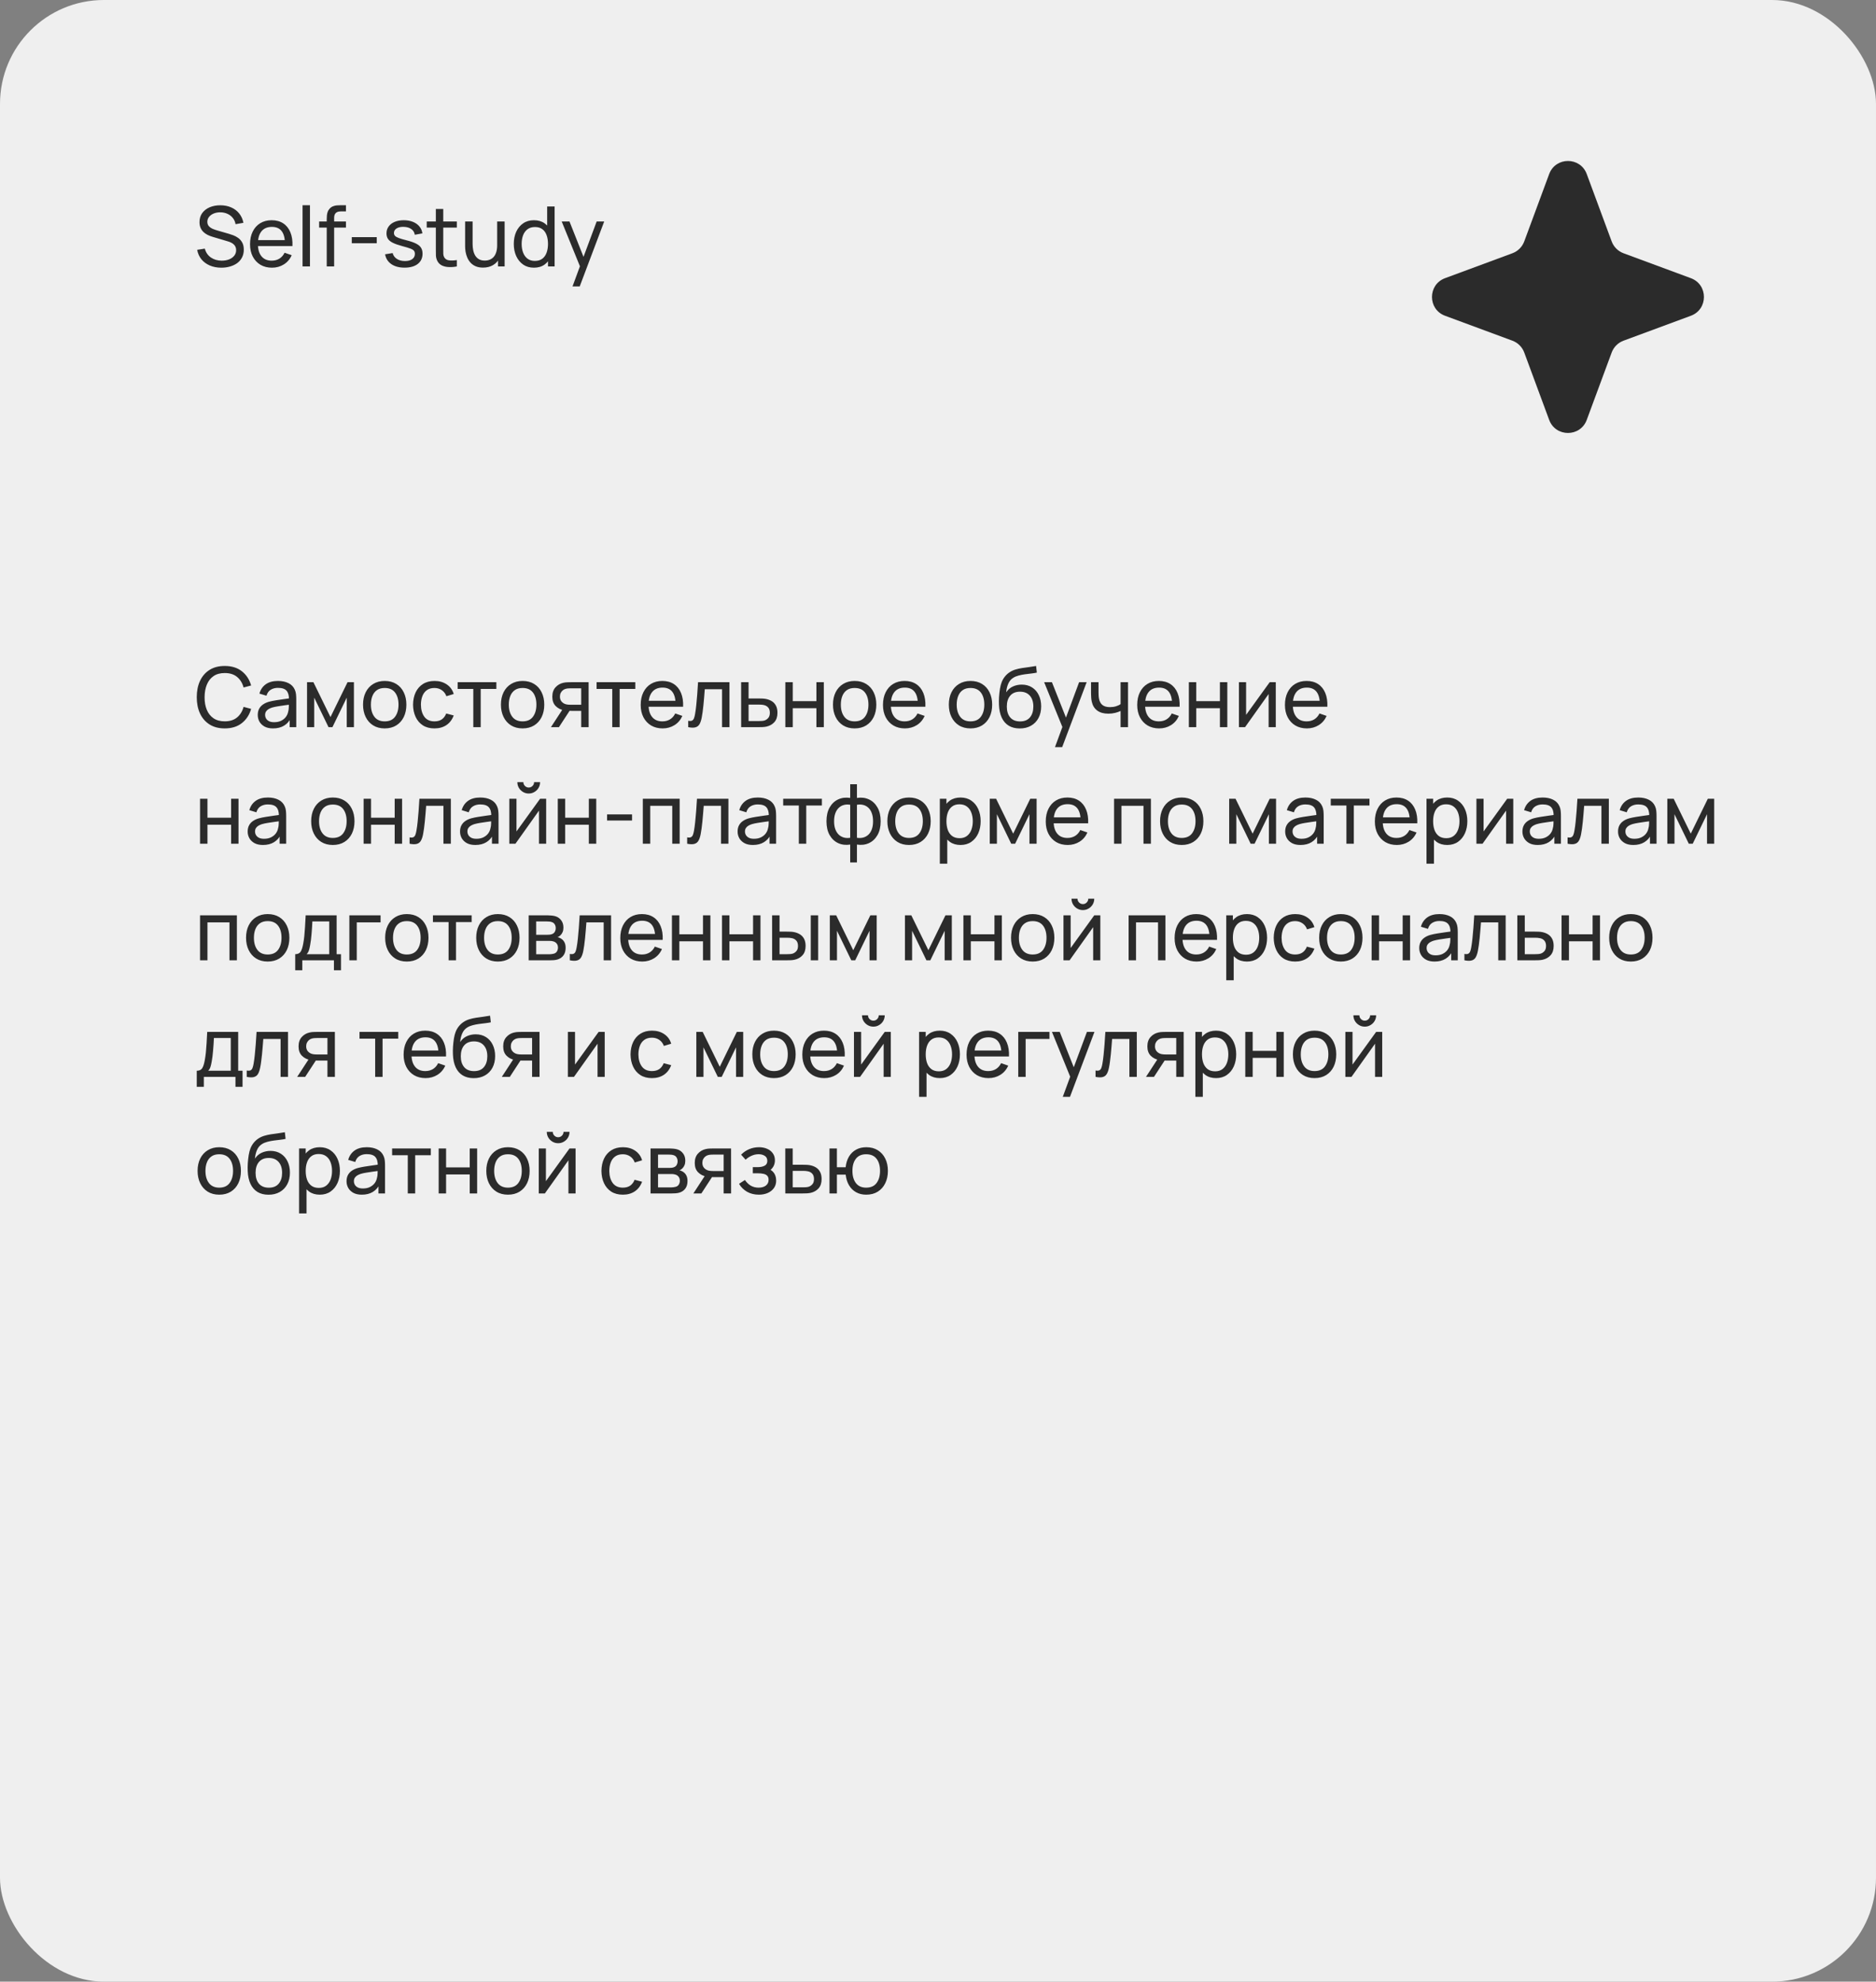
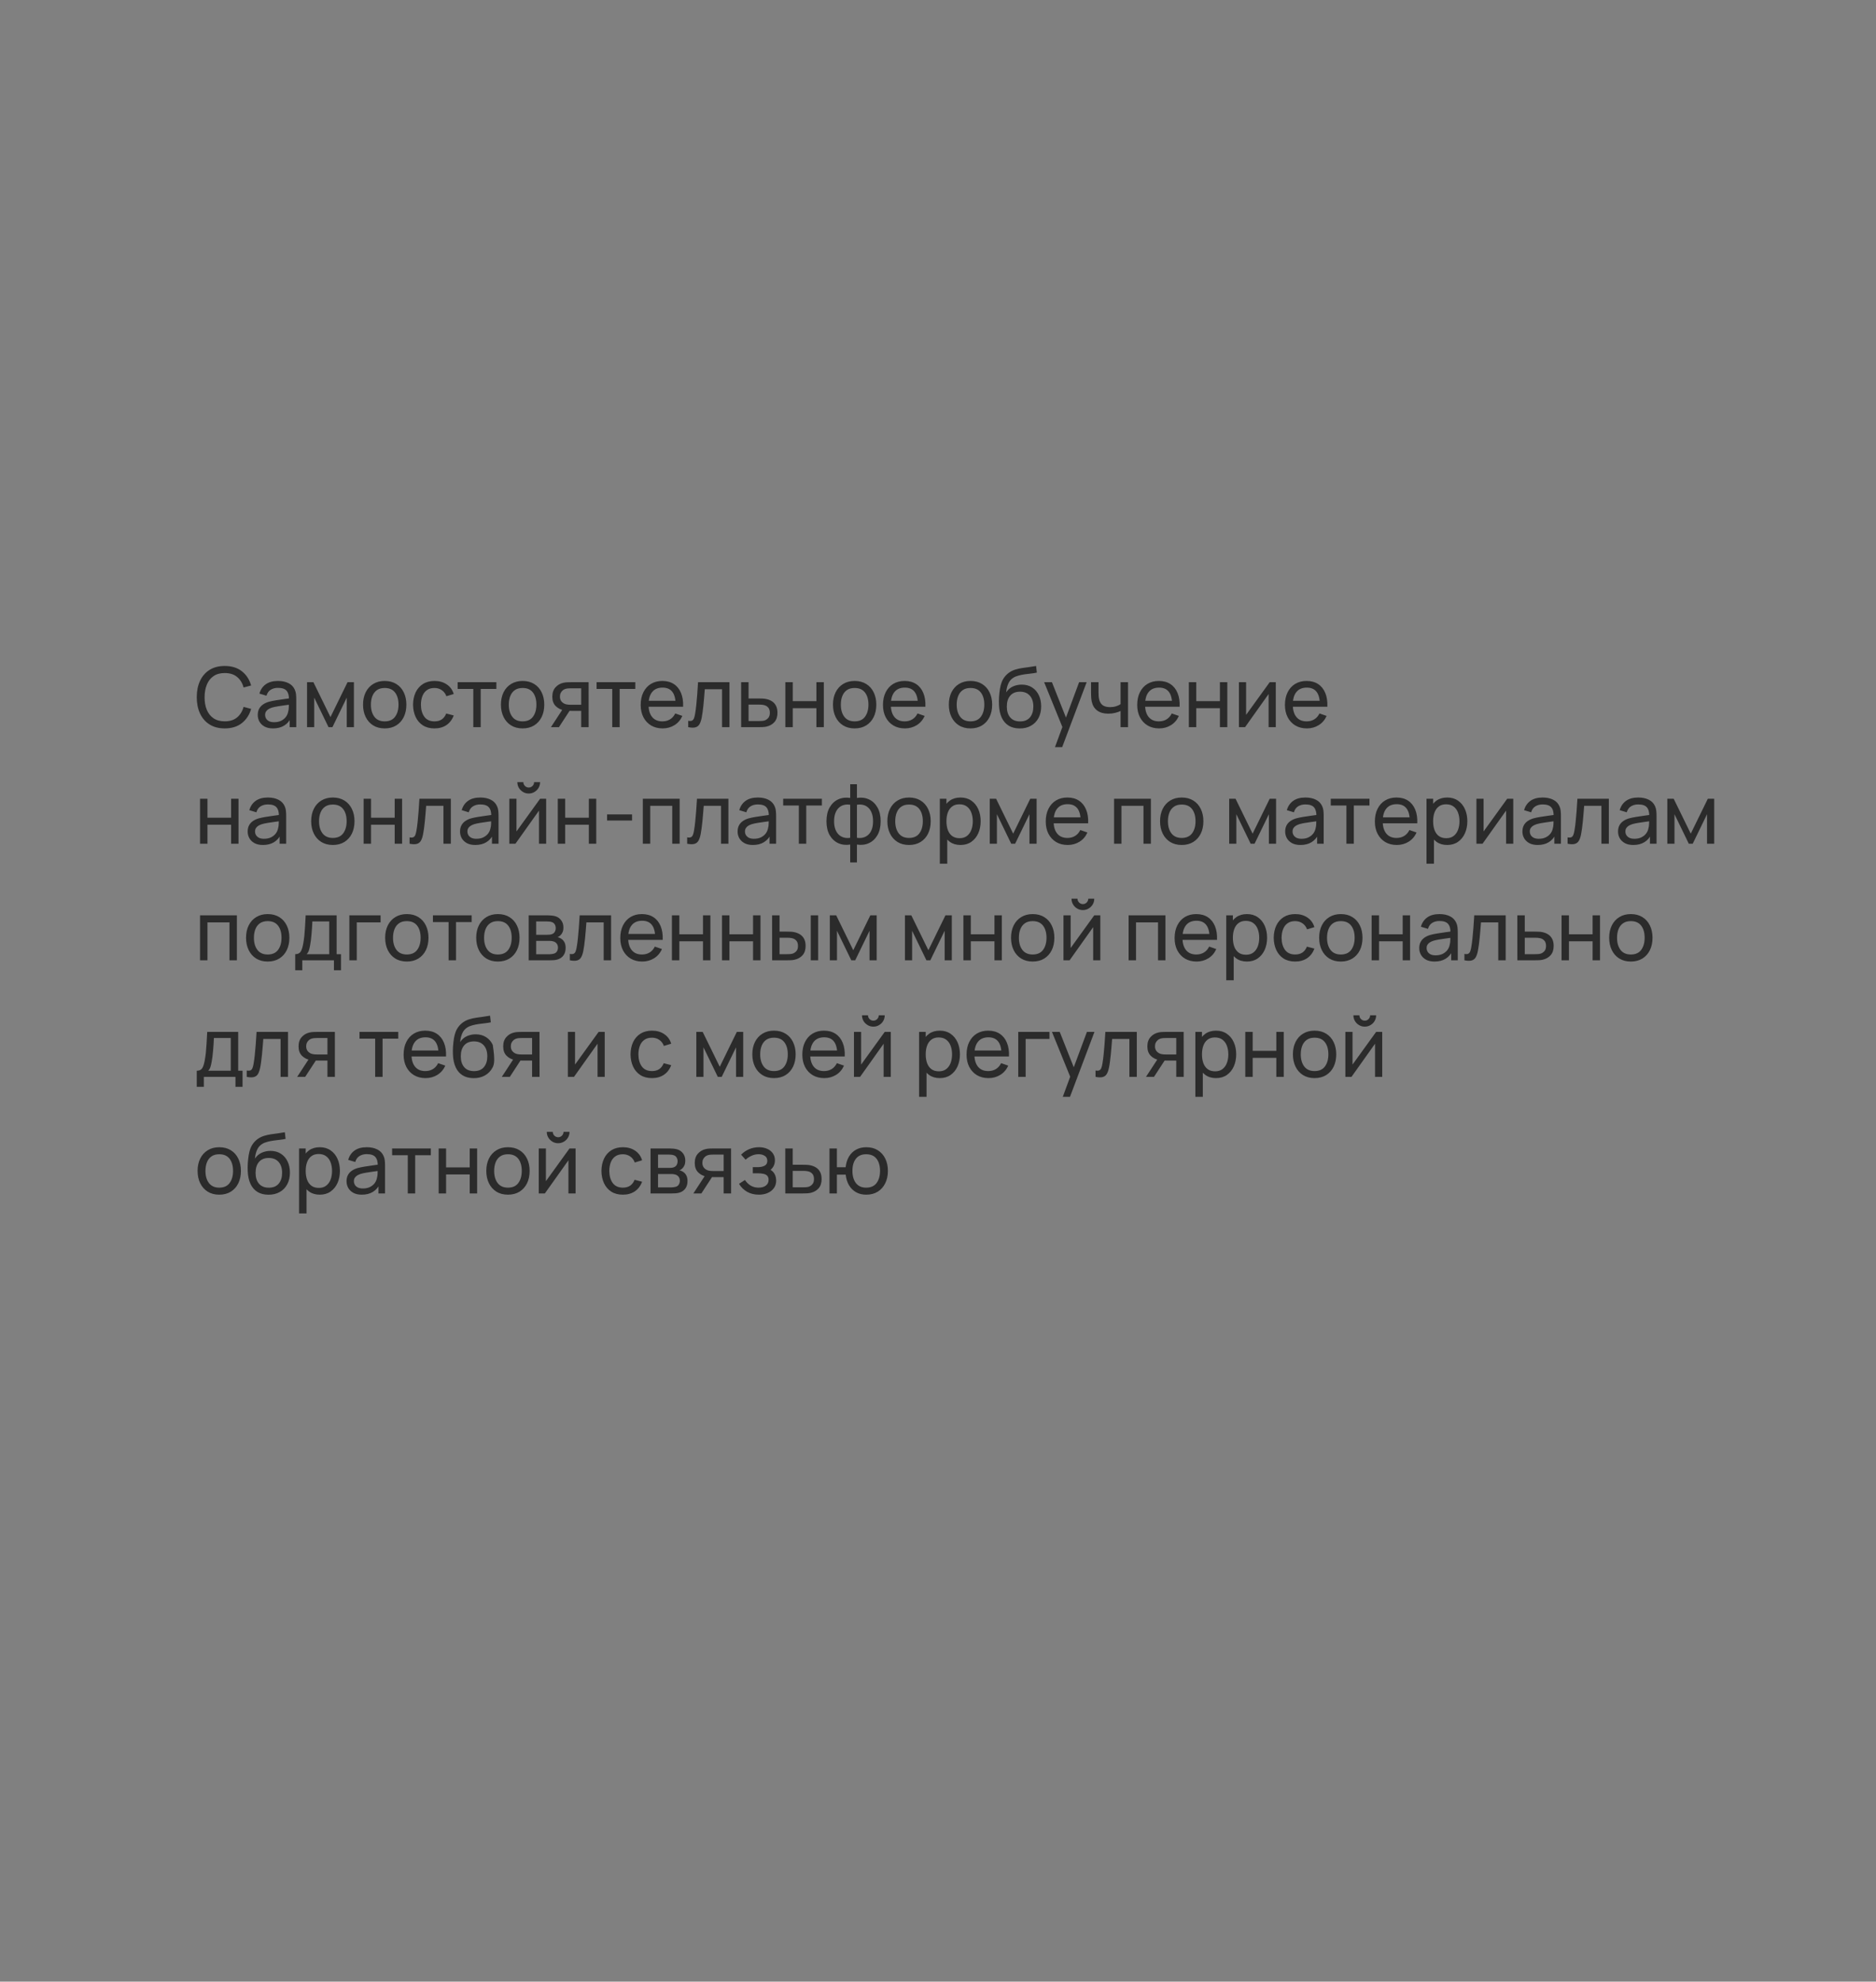
<svg xmlns="http://www.w3.org/2000/svg" width="338" height="357" viewBox="0 0 338 357" fill="none">
  <rect x="0" y="0" width="338" height="357" fill="#808080" stroke="none" />
-   <rect width="338" height="357" rx="18.719" fill="#EFEFEF" />
-   <path d="M279.114 31.358C280.277 28.214 284.723 28.214 285.886 31.358L290.376 43.491C290.742 44.479 291.521 45.258 292.509 45.624L304.642 50.114C307.786 51.277 307.786 55.723 304.642 56.886L292.509 61.376C291.521 61.742 290.742 62.521 290.376 63.509L285.886 75.642C284.723 78.786 280.277 78.786 279.114 75.642L274.624 63.509C274.258 62.521 273.479 61.742 272.491 61.376L260.358 56.886C257.214 55.723 257.214 51.277 260.358 50.114L272.491 45.624C273.479 45.258 274.258 44.479 274.624 43.491L279.114 31.358Z" fill="#2B2B2B" />
-   <path d="M40.49 131.225C39.415 131.225 38.502 130.987 37.752 130.512C37.002 130.037 36.43 129.377 36.035 128.532C35.645 127.687 35.45 126.71 35.45 125.6C35.45 124.49 35.645 123.512 36.035 122.667C36.43 121.822 37.002 121.162 37.752 120.687C38.502 120.212 39.415 119.975 40.49 119.975C41.74 119.975 42.767 120.292 43.572 120.927C44.383 121.562 44.94 122.417 45.245 123.492L43.888 123.852C43.667 123.047 43.275 122.412 42.71 121.947C42.145 121.482 41.405 121.25 40.49 121.25C39.685 121.25 39.015 121.432 38.48 121.797C37.945 122.162 37.542 122.672 37.273 123.327C37.002 123.977 36.865 124.735 36.86 125.6C36.855 126.46 36.987 127.217 37.258 127.872C37.528 128.522 37.932 129.032 38.472 129.402C39.013 129.767 39.685 129.95 40.49 129.95C41.405 129.95 42.145 129.717 42.71 129.252C43.275 128.782 43.667 128.147 43.888 127.347L45.245 127.707C44.94 128.777 44.383 129.632 43.572 130.272C42.767 130.907 41.74 131.225 40.49 131.225ZM49.192 131.225C48.587 131.225 48.08 131.115 47.67 130.895C47.265 130.67 46.957 130.375 46.747 130.01C46.542 129.645 46.44 129.245 46.44 128.81C46.44 128.385 46.52 128.017 46.68 127.707C46.845 127.392 47.075 127.132 47.37 126.927C47.665 126.717 48.017 126.552 48.427 126.432C48.812 126.327 49.242 126.237 49.717 126.162C50.197 126.082 50.682 126.01 51.172 125.945C51.662 125.88 52.12 125.817 52.545 125.757L52.065 126.035C52.08 125.315 51.935 124.782 51.63 124.437C51.33 124.092 50.81 123.92 50.07 123.92C49.58 123.92 49.15 124.032 48.78 124.257C48.415 124.477 48.157 124.837 48.007 125.337L46.74 124.955C46.935 124.245 47.312 123.687 47.872 123.282C48.432 122.877 49.17 122.675 50.085 122.675C50.82 122.675 51.45 122.807 51.975 123.072C52.505 123.332 52.885 123.727 53.115 124.257C53.23 124.507 53.302 124.78 53.332 125.075C53.362 125.365 53.377 125.67 53.377 125.99V131H52.192V129.057L52.47 129.237C52.165 129.892 51.737 130.387 51.187 130.722C50.642 131.058 49.977 131.225 49.192 131.225ZM49.395 130.107C49.875 130.107 50.29 130.022 50.64 129.852C50.995 129.677 51.28 129.45 51.495 129.17C51.71 128.885 51.85 128.575 51.915 128.24C51.99 127.99 52.03 127.712 52.035 127.407C52.045 127.097 52.05 126.86 52.05 126.695L52.515 126.897C52.08 126.957 51.652 127.015 51.232 127.07C50.812 127.125 50.415 127.185 50.04 127.25C49.665 127.31 49.327 127.382 49.027 127.467C48.807 127.537 48.6 127.627 48.405 127.737C48.215 127.847 48.06 127.99 47.94 128.165C47.825 128.335 47.767 128.547 47.767 128.802C47.767 129.022 47.822 129.232 47.932 129.432C48.047 129.632 48.222 129.795 48.457 129.92C48.697 130.045 49.01 130.107 49.395 130.107ZM55.32 131V122.9H56.467L59.542 129.185L62.617 122.9H63.765V131H62.475V125.682L59.895 131H59.19L56.61 125.682V131H55.32ZM69.31 131.225C68.505 131.225 67.81 131.043 67.225 130.677C66.645 130.312 66.197 129.807 65.882 129.162C65.567 128.517 65.41 127.777 65.41 126.942C65.41 126.092 65.57 125.347 65.89 124.707C66.21 124.067 66.662 123.57 67.247 123.215C67.832 122.855 68.52 122.675 69.31 122.675C70.12 122.675 70.817 122.857 71.402 123.222C71.987 123.582 72.435 124.085 72.745 124.73C73.06 125.37 73.217 126.107 73.217 126.942C73.217 127.787 73.06 128.532 72.745 129.177C72.43 129.817 71.98 130.32 71.395 130.685C70.81 131.045 70.115 131.225 69.31 131.225ZM69.31 129.957C70.15 129.957 70.775 129.677 71.185 129.117C71.595 128.557 71.8 127.832 71.8 126.942C71.8 126.027 71.592 125.3 71.177 124.76C70.762 124.215 70.14 123.942 69.31 123.942C68.745 123.942 68.28 124.07 67.915 124.325C67.55 124.58 67.277 124.932 67.097 125.382C66.917 125.832 66.827 126.352 66.827 126.942C66.827 127.852 67.037 128.582 67.457 129.132C67.877 129.682 68.495 129.957 69.31 129.957ZM78.281 131.225C77.461 131.225 76.763 131.043 76.188 130.677C75.618 130.307 75.183 129.8 74.883 129.155C74.583 128.51 74.428 127.775 74.418 126.95C74.428 126.105 74.586 125.362 74.891 124.722C75.201 124.077 75.643 123.575 76.218 123.215C76.793 122.855 77.486 122.675 78.296 122.675C79.151 122.675 79.886 122.885 80.501 123.305C81.121 123.725 81.536 124.3 81.746 125.03L80.426 125.427C80.256 124.957 79.978 124.592 79.593 124.332C79.213 124.072 78.776 123.942 78.281 123.942C77.726 123.942 77.268 124.072 76.908 124.332C76.548 124.587 76.281 124.942 76.106 125.397C75.931 125.847 75.841 126.365 75.836 126.95C75.846 127.85 76.053 128.577 76.458 129.132C76.868 129.682 77.476 129.957 78.281 129.957C78.811 129.957 79.251 129.837 79.601 129.597C79.951 129.352 80.216 129 80.396 128.54L81.746 128.892C81.466 129.647 81.028 130.225 80.433 130.625C79.838 131.025 79.121 131.225 78.281 131.225ZM85.275 131V124.115H82.455V122.9H89.43V124.115H86.61V131H85.275ZM94.153 131.225C93.348 131.225 92.653 131.043 92.068 130.677C91.488 130.312 91.041 129.807 90.726 129.162C90.411 128.517 90.253 127.777 90.253 126.942C90.253 126.092 90.413 125.347 90.733 124.707C91.053 124.067 91.506 123.57 92.091 123.215C92.676 122.855 93.363 122.675 94.153 122.675C94.963 122.675 95.661 122.857 96.246 123.222C96.831 123.582 97.278 124.085 97.588 124.73C97.903 125.37 98.061 126.107 98.061 126.942C98.061 127.787 97.903 128.532 97.588 129.177C97.273 129.817 96.823 130.32 96.238 130.685C95.653 131.045 94.958 131.225 94.153 131.225ZM94.153 129.957C94.993 129.957 95.618 129.677 96.028 129.117C96.438 128.557 96.643 127.832 96.643 126.942C96.643 126.027 96.436 125.3 96.021 124.76C95.606 124.215 94.983 123.942 94.153 123.942C93.588 123.942 93.123 124.07 92.758 124.325C92.393 124.58 92.121 124.932 91.941 125.382C91.761 125.832 91.671 126.352 91.671 126.942C91.671 127.852 91.881 128.582 92.301 129.132C92.721 129.682 93.338 129.957 94.153 129.957ZM104.715 131V128.067H102.967C102.762 128.067 102.535 128.06 102.285 128.045C102.04 128.025 101.81 127.997 101.595 127.962C101.01 127.852 100.515 127.595 100.11 127.19C99.71 126.785 99.51 126.225 99.51 125.51C99.51 124.815 99.697 124.257 100.072 123.837C100.452 123.412 100.92 123.137 101.475 123.012C101.725 122.952 101.977 122.92 102.232 122.915C102.492 122.905 102.712 122.9 102.892 122.9H106.05L106.057 131H104.715ZM99.262 131L101.415 127.7H102.855L100.702 131H99.262ZM102.87 126.965H104.715V124.002H102.87C102.755 124.002 102.602 124.007 102.412 124.017C102.227 124.027 102.05 124.057 101.88 124.107C101.72 124.152 101.562 124.235 101.407 124.355C101.257 124.475 101.132 124.63 101.032 124.82C100.932 125.01 100.882 125.235 100.882 125.495C100.882 125.87 100.987 126.175 101.197 126.41C101.407 126.64 101.662 126.795 101.962 126.875C102.127 126.915 102.29 126.94 102.45 126.95C102.615 126.96 102.755 126.965 102.87 126.965ZM110.309 131V124.115H107.489V122.9H114.464V124.115H111.644V131H110.309ZM119.394 131.225C118.599 131.225 117.904 131.05 117.309 130.7C116.719 130.345 116.259 129.852 115.929 129.222C115.599 128.587 115.434 127.847 115.434 127.002C115.434 126.117 115.596 125.352 115.921 124.707C116.246 124.057 116.699 123.557 117.279 123.207C117.864 122.852 118.549 122.675 119.334 122.675C120.149 122.675 120.841 122.862 121.411 123.237C121.986 123.612 122.416 124.147 122.701 124.842C122.991 125.537 123.116 126.365 123.076 127.325H121.726V126.845C121.711 125.85 121.509 125.107 121.119 124.617C120.729 124.122 120.149 123.875 119.379 123.875C118.554 123.875 117.926 124.14 117.496 124.67C117.066 125.2 116.851 125.96 116.851 126.95C116.851 127.905 117.066 128.645 117.496 129.17C117.926 129.695 118.539 129.957 119.334 129.957C119.869 129.957 120.334 129.835 120.729 129.59C121.124 129.345 121.434 128.992 121.659 128.532L122.941 128.975C122.626 129.69 122.151 130.245 121.516 130.64C120.886 131.03 120.179 131.225 119.394 131.225ZM116.401 127.325V126.252H122.386V127.325H116.401ZM123.996 131V129.852C124.296 129.907 124.524 129.897 124.679 129.822C124.839 129.742 124.956 129.605 125.031 129.41C125.111 129.21 125.176 128.96 125.226 128.66C125.311 128.185 125.384 127.655 125.444 127.07C125.509 126.485 125.566 125.845 125.616 125.15C125.671 124.45 125.721 123.7 125.766 122.9H131.429V131H130.094V124.167H126.981C126.951 124.627 126.914 125.1 126.869 125.585C126.829 126.07 126.786 126.542 126.741 127.002C126.696 127.457 126.646 127.882 126.591 128.277C126.541 128.667 126.486 129.005 126.426 129.29C126.331 129.78 126.199 130.172 126.029 130.467C125.859 130.757 125.614 130.945 125.294 131.03C124.974 131.12 124.541 131.11 123.996 131ZM133.535 131L133.528 122.9H134.87V125.832H136.618C136.853 125.832 137.093 125.837 137.338 125.847C137.583 125.857 137.795 125.88 137.975 125.915C138.395 125.995 138.763 126.135 139.078 126.335C139.393 126.535 139.638 126.807 139.813 127.152C139.988 127.492 140.075 127.915 140.075 128.42C140.075 129.12 139.893 129.675 139.528 130.085C139.168 130.49 138.695 130.76 138.11 130.895C137.91 130.94 137.68 130.97 137.42 130.985C137.165 130.995 136.923 131 136.693 131H133.535ZM134.87 129.898H136.715C136.865 129.898 137.033 129.892 137.218 129.882C137.403 129.872 137.568 129.847 137.713 129.807C137.968 129.732 138.195 129.585 138.395 129.365C138.6 129.145 138.703 128.83 138.703 128.42C138.703 128.005 138.603 127.685 138.403 127.46C138.208 127.235 137.95 127.087 137.63 127.017C137.485 126.982 137.333 126.96 137.173 126.95C137.013 126.94 136.86 126.935 136.715 126.935H134.87V129.898ZM141.497 131V122.9H142.832V126.312H147.092V122.9H148.427V131H147.092V127.58H142.832V131H141.497ZM153.978 131.225C153.173 131.225 152.478 131.043 151.893 130.677C151.313 130.312 150.865 129.807 150.55 129.162C150.235 128.517 150.078 127.777 150.078 126.942C150.078 126.092 150.238 125.347 150.558 124.707C150.878 124.067 151.33 123.57 151.915 123.215C152.5 122.855 153.188 122.675 153.978 122.675C154.788 122.675 155.485 122.857 156.07 123.222C156.655 123.582 157.103 124.085 157.413 124.73C157.728 125.37 157.885 126.107 157.885 126.942C157.885 127.787 157.728 128.532 157.413 129.177C157.098 129.817 156.648 130.32 156.063 130.685C155.478 131.045 154.783 131.225 153.978 131.225ZM153.978 129.957C154.818 129.957 155.443 129.677 155.853 129.117C156.263 128.557 156.468 127.832 156.468 126.942C156.468 126.027 156.26 125.3 155.845 124.76C155.43 124.215 154.808 123.942 153.978 123.942C153.413 123.942 152.948 124.07 152.583 124.325C152.218 124.58 151.945 124.932 151.765 125.382C151.585 125.832 151.495 126.352 151.495 126.942C151.495 127.852 151.705 128.582 152.125 129.132C152.545 129.682 153.163 129.957 153.978 129.957ZM163.046 131.225C162.251 131.225 161.556 131.05 160.961 130.7C160.371 130.345 159.911 129.852 159.581 129.222C159.251 128.587 159.086 127.847 159.086 127.002C159.086 126.117 159.249 125.352 159.574 124.707C159.899 124.057 160.351 123.557 160.931 123.207C161.516 122.852 162.201 122.675 162.986 122.675C163.801 122.675 164.494 122.862 165.064 123.237C165.639 123.612 166.069 124.147 166.354 124.842C166.644 125.537 166.769 126.365 166.729 127.325H165.379V126.845C165.364 125.85 165.161 125.107 164.771 124.617C164.381 124.122 163.801 123.875 163.031 123.875C162.206 123.875 161.579 124.14 161.149 124.67C160.719 125.2 160.504 125.96 160.504 126.95C160.504 127.905 160.719 128.645 161.149 129.17C161.579 129.695 162.191 129.957 162.986 129.957C163.521 129.957 163.986 129.835 164.381 129.59C164.776 129.345 165.086 128.992 165.311 128.532L166.594 128.975C166.279 129.69 165.804 130.245 165.169 130.64C164.539 131.03 163.831 131.225 163.046 131.225ZM160.054 127.325V126.252H166.039V127.325H160.054ZM174.852 131.225C174.047 131.225 173.352 131.043 172.767 130.677C172.187 130.312 171.739 129.807 171.424 129.162C171.109 128.517 170.952 127.777 170.952 126.942C170.952 126.092 171.112 125.347 171.432 124.707C171.752 124.067 172.204 123.57 172.789 123.215C173.374 122.855 174.062 122.675 174.852 122.675C175.662 122.675 176.359 122.857 176.944 123.222C177.529 123.582 177.977 124.085 178.287 124.73C178.602 125.37 178.759 126.107 178.759 126.942C178.759 127.787 178.602 128.532 178.287 129.177C177.972 129.817 177.522 130.32 176.937 130.685C176.352 131.045 175.657 131.225 174.852 131.225ZM174.852 129.957C175.692 129.957 176.317 129.677 176.727 129.117C177.137 128.557 177.342 127.832 177.342 126.942C177.342 126.027 177.134 125.3 176.719 124.76C176.304 124.215 175.682 123.942 174.852 123.942C174.287 123.942 173.822 124.07 173.457 124.325C173.092 124.58 172.819 124.932 172.639 125.382C172.459 125.832 172.369 126.352 172.369 126.942C172.369 127.852 172.579 128.582 172.999 129.132C173.419 129.682 174.037 129.957 174.852 129.957ZM183.703 131.233C182.938 131.228 182.285 131.063 181.745 130.737C181.205 130.407 180.785 129.925 180.485 129.29C180.185 128.655 180.018 127.877 179.983 126.957C179.963 126.532 179.968 126.065 179.998 125.555C180.033 125.045 180.088 124.555 180.163 124.085C180.243 123.615 180.343 123.227 180.463 122.922C180.598 122.557 180.788 122.22 181.033 121.91C181.283 121.595 181.563 121.335 181.873 121.13C182.188 120.915 182.54 120.747 182.93 120.627C183.32 120.507 183.728 120.415 184.153 120.35C184.583 120.28 185.013 120.22 185.443 120.17C185.873 120.115 186.283 120.05 186.673 119.975L186.808 121.175C186.533 121.235 186.208 121.287 185.833 121.332C185.458 121.372 185.068 121.42 184.663 121.475C184.263 121.53 183.878 121.607 183.508 121.707C183.143 121.802 182.828 121.935 182.563 122.105C182.173 122.34 181.873 122.692 181.663 123.162C181.458 123.627 181.333 124.15 181.288 124.73C181.598 124.25 182 123.897 182.495 123.672C182.99 123.447 183.518 123.335 184.078 123.335C184.803 123.335 185.428 123.505 185.953 123.845C186.478 124.18 186.88 124.642 187.16 125.232C187.445 125.822 187.588 126.495 187.588 127.25C187.588 128.05 187.428 128.75 187.108 129.35C186.788 129.95 186.335 130.415 185.75 130.745C185.17 131.075 184.488 131.238 183.703 131.233ZM183.785 129.965C184.57 129.965 185.165 129.722 185.57 129.237C185.975 128.747 186.178 128.097 186.178 127.287C186.178 126.457 185.968 125.805 185.548 125.33C185.128 124.85 184.538 124.61 183.778 124.61C183.008 124.61 182.418 124.85 182.008 125.33C181.603 125.805 181.4 126.457 181.4 127.287C181.4 128.122 181.605 128.777 182.015 129.252C182.425 129.727 183.015 129.965 183.785 129.965ZM190.075 134.6L191.643 130.34L191.665 131.6L188.125 122.9H189.528L192.303 129.898H191.823L194.425 122.9H195.783L191.373 134.6H190.075ZM201.897 131V128.082C201.627 128.217 201.299 128.332 200.914 128.427C200.534 128.522 200.127 128.57 199.692 128.57C198.867 128.57 198.202 128.385 197.697 128.015C197.192 127.645 196.862 127.112 196.707 126.417C196.662 126.207 196.629 125.99 196.609 125.765C196.594 125.54 196.584 125.335 196.579 125.15C196.574 124.965 196.572 124.83 196.572 124.745V122.9H197.922V124.745C197.922 124.89 197.927 125.07 197.937 125.285C197.947 125.495 197.972 125.7 198.012 125.9C198.112 126.395 198.319 126.767 198.634 127.017C198.954 127.267 199.404 127.392 199.984 127.392C200.374 127.392 200.734 127.342 201.064 127.242C201.394 127.142 201.672 127.01 201.897 126.845V122.9H203.239V131H201.897ZM208.852 131.225C208.057 131.225 207.362 131.05 206.767 130.7C206.177 130.345 205.717 129.852 205.387 129.222C205.057 128.587 204.892 127.847 204.892 127.002C204.892 126.117 205.054 125.352 205.379 124.707C205.704 124.057 206.157 123.557 206.737 123.207C207.322 122.852 208.007 122.675 208.792 122.675C209.607 122.675 210.299 122.862 210.869 123.237C211.444 123.612 211.874 124.147 212.159 124.842C212.449 125.537 212.574 126.365 212.534 127.325H211.184V126.845C211.169 125.85 210.967 125.107 210.577 124.617C210.187 124.122 209.607 123.875 208.837 123.875C208.012 123.875 207.384 124.14 206.954 124.67C206.524 125.2 206.309 125.96 206.309 126.95C206.309 127.905 206.524 128.645 206.954 129.17C207.384 129.695 207.997 129.957 208.792 129.957C209.327 129.957 209.792 129.835 210.187 129.59C210.582 129.345 210.892 128.992 211.117 128.532L212.399 128.975C212.084 129.69 211.609 130.245 210.974 130.64C210.344 131.03 209.637 131.225 208.852 131.225ZM205.859 127.325V126.252H211.844V127.325H205.859ZM214.197 131V122.9H215.532V126.312H219.792V122.9H221.127V131H219.792V127.58H215.532V131H214.197ZM229.858 122.9V131H228.568V125.03L224.323 131H223.22V122.9H224.51V128.787L228.763 122.9H229.858ZM235.468 131.225C234.673 131.225 233.978 131.05 233.383 130.7C232.793 130.345 232.333 129.852 232.003 129.222C231.673 128.587 231.508 127.847 231.508 127.002C231.508 126.117 231.671 125.352 231.996 124.707C232.321 124.057 232.773 123.557 233.353 123.207C233.938 122.852 234.623 122.675 235.408 122.675C236.223 122.675 236.916 122.862 237.486 123.237C238.061 123.612 238.491 124.147 238.776 124.842C239.066 125.537 239.191 126.365 239.151 127.325H237.801V126.845C237.786 125.85 237.583 125.107 237.193 124.617C236.803 124.122 236.223 123.875 235.453 123.875C234.628 123.875 234.001 124.14 233.571 124.67C233.141 125.2 232.926 125.96 232.926 126.95C232.926 127.905 233.141 128.645 233.571 129.17C234.001 129.695 234.613 129.957 235.408 129.957C235.943 129.957 236.408 129.835 236.803 129.59C237.198 129.345 237.508 128.992 237.733 128.532L239.016 128.975C238.701 129.69 238.226 130.245 237.591 130.64C236.961 131.03 236.253 131.225 235.468 131.225ZM232.476 127.325V126.252H238.461V127.325H232.476ZM36.042 152V143.9H37.377V147.312H41.638V143.9H42.972V152H41.638V148.58H37.377V152H36.042ZM47.376 152.225C46.771 152.225 46.263 152.115 45.853 151.895C45.448 151.67 45.141 151.375 44.931 151.01C44.726 150.645 44.623 150.245 44.623 149.81C44.623 149.385 44.703 149.017 44.863 148.707C45.028 148.392 45.258 148.132 45.553 147.927C45.848 147.717 46.201 147.552 46.611 147.432C46.996 147.327 47.426 147.237 47.901 147.162C48.381 147.082 48.866 147.01 49.356 146.945C49.846 146.88 50.303 146.817 50.728 146.757L50.248 147.035C50.263 146.315 50.118 145.782 49.813 145.437C49.513 145.092 48.993 144.92 48.253 144.92C47.763 144.92 47.333 145.032 46.963 145.257C46.598 145.477 46.341 145.837 46.191 146.337L44.923 145.955C45.118 145.245 45.496 144.687 46.056 144.282C46.616 143.877 47.353 143.675 48.268 143.675C49.003 143.675 49.633 143.807 50.158 144.072C50.688 144.332 51.068 144.727 51.298 145.257C51.413 145.507 51.486 145.78 51.516 146.075C51.546 146.365 51.561 146.67 51.561 146.99V152H50.376V150.057L50.653 150.237C50.348 150.892 49.921 151.387 49.371 151.722C48.826 152.058 48.161 152.225 47.376 152.225ZM47.578 151.107C48.058 151.107 48.473 151.022 48.823 150.852C49.178 150.677 49.463 150.45 49.678 150.17C49.893 149.885 50.033 149.575 50.098 149.24C50.173 148.99 50.213 148.712 50.218 148.407C50.228 148.097 50.233 147.86 50.233 147.695L50.698 147.897C50.263 147.957 49.836 148.015 49.416 148.07C48.996 148.125 48.598 148.185 48.223 148.25C47.848 148.31 47.511 148.382 47.211 148.467C46.991 148.537 46.783 148.627 46.588 148.737C46.398 148.847 46.243 148.99 46.123 149.165C46.008 149.335 45.951 149.547 45.951 149.802C45.951 150.022 46.006 150.232 46.116 150.432C46.231 150.632 46.406 150.795 46.641 150.92C46.881 151.045 47.193 151.107 47.578 151.107ZM59.964 152.225C59.159 152.225 58.464 152.043 57.879 151.677C57.299 151.312 56.851 150.807 56.536 150.162C56.221 149.517 56.064 148.777 56.064 147.942C56.064 147.092 56.224 146.347 56.544 145.707C56.864 145.067 57.316 144.57 57.901 144.215C58.486 143.855 59.174 143.675 59.964 143.675C60.774 143.675 61.471 143.857 62.056 144.222C62.641 144.582 63.089 145.085 63.399 145.73C63.714 146.37 63.871 147.107 63.871 147.942C63.871 148.787 63.714 149.532 63.399 150.177C63.084 150.817 62.634 151.32 62.049 151.685C61.464 152.045 60.769 152.225 59.964 152.225ZM59.964 150.957C60.804 150.957 61.429 150.677 61.839 150.117C62.249 149.557 62.454 148.832 62.454 147.942C62.454 147.027 62.246 146.3 61.831 145.76C61.416 145.215 60.794 144.942 59.964 144.942C59.399 144.942 58.934 145.07 58.569 145.325C58.204 145.58 57.931 145.932 57.751 146.382C57.571 146.832 57.481 147.352 57.481 147.942C57.481 148.852 57.691 149.582 58.111 150.132C58.531 150.682 59.149 150.957 59.964 150.957ZM65.515 152V143.9H66.85V147.312H71.11V143.9H72.445V152H71.11V148.58H66.85V152H65.515ZM73.796 152V150.852C74.096 150.907 74.324 150.897 74.479 150.822C74.639 150.742 74.756 150.605 74.831 150.41C74.911 150.21 74.976 149.96 75.026 149.66C75.111 149.185 75.184 148.655 75.244 148.07C75.309 147.485 75.366 146.845 75.416 146.15C75.471 145.45 75.521 144.7 75.566 143.9H81.229V152H79.894V145.167H76.781C76.751 145.627 76.714 146.1 76.669 146.585C76.629 147.07 76.586 147.542 76.541 148.002C76.496 148.457 76.446 148.882 76.391 149.277C76.341 149.667 76.286 150.005 76.226 150.29C76.131 150.78 75.999 151.172 75.829 151.467C75.659 151.757 75.414 151.945 75.094 152.03C74.774 152.12 74.341 152.11 73.796 152ZM85.638 152.225C85.033 152.225 84.525 152.115 84.115 151.895C83.71 151.67 83.403 151.375 83.193 151.01C82.988 150.645 82.885 150.245 82.885 149.81C82.885 149.385 82.965 149.017 83.125 148.707C83.29 148.392 83.52 148.132 83.815 147.927C84.11 147.717 84.463 147.552 84.873 147.432C85.258 147.327 85.688 147.237 86.163 147.162C86.643 147.082 87.128 147.01 87.618 146.945C88.108 146.88 88.565 146.817 88.99 146.757L88.51 147.035C88.525 146.315 88.38 145.782 88.075 145.437C87.775 145.092 87.255 144.92 86.515 144.92C86.025 144.92 85.595 145.032 85.225 145.257C84.86 145.477 84.603 145.837 84.453 146.337L83.185 145.955C83.38 145.245 83.758 144.687 84.318 144.282C84.878 143.877 85.615 143.675 86.53 143.675C87.265 143.675 87.895 143.807 88.42 144.072C88.95 144.332 89.33 144.727 89.56 145.257C89.675 145.507 89.748 145.78 89.778 146.075C89.808 146.365 89.823 146.67 89.823 146.99V152H88.638V150.057L88.915 150.237C88.61 150.892 88.183 151.387 87.633 151.722C87.088 152.058 86.423 152.225 85.638 152.225ZM85.84 151.107C86.32 151.107 86.735 151.022 87.085 150.852C87.44 150.677 87.725 150.45 87.94 150.17C88.155 149.885 88.295 149.575 88.36 149.24C88.435 148.99 88.475 148.712 88.48 148.407C88.49 148.097 88.495 147.86 88.495 147.695L88.96 147.897C88.525 147.957 88.098 148.015 87.678 148.07C87.258 148.125 86.86 148.185 86.485 148.25C86.11 148.31 85.773 148.382 85.473 148.467C85.253 148.537 85.045 148.627 84.85 148.737C84.66 148.847 84.505 148.99 84.385 149.165C84.27 149.335 84.213 149.547 84.213 149.802C84.213 150.022 84.268 150.232 84.378 150.432C84.493 150.632 84.668 150.795 84.903 150.92C85.143 151.045 85.455 151.107 85.84 151.107ZM95.26 142.955C94.885 142.955 94.543 142.862 94.233 142.677C93.923 142.492 93.675 142.247 93.49 141.942C93.305 141.632 93.213 141.287 93.213 140.907H94.293C94.293 141.172 94.388 141.4 94.578 141.59C94.768 141.78 94.995 141.875 95.26 141.875C95.53 141.875 95.758 141.78 95.943 141.59C96.133 141.4 96.228 141.172 96.228 140.907H97.308C97.308 141.287 97.215 141.632 97.03 141.942C96.85 142.247 96.603 142.492 96.288 142.677C95.978 142.862 95.635 142.955 95.26 142.955ZM98.403 143.9V152H97.113V146.03L92.868 152H91.765V143.9H93.055V149.787L97.308 143.9H98.403ZM100.496 152V143.9H101.831V147.312H106.091V143.9H107.426V152H106.091V148.58H101.831V152H100.496ZM109.377 147.822V146.72H113.877V147.822H109.377ZM115.818 152V143.9H122.455V152H121.12V145.167H117.153V152H115.818ZM123.806 152V150.852C124.106 150.907 124.333 150.897 124.488 150.822C124.648 150.742 124.766 150.605 124.841 150.41C124.921 150.21 124.986 149.96 125.036 149.66C125.121 149.185 125.193 148.655 125.253 148.07C125.318 147.485 125.376 146.845 125.426 146.15C125.481 145.45 125.531 144.7 125.576 143.9H131.238V152H129.903V145.167H126.791C126.761 145.627 126.723 146.1 126.678 146.585C126.638 147.07 126.596 147.542 126.551 148.002C126.506 148.457 126.456 148.882 126.401 149.277C126.351 149.667 126.296 150.005 126.236 150.29C126.141 150.78 126.008 151.172 125.838 151.467C125.668 151.757 125.423 151.945 125.103 152.03C124.783 152.12 124.351 152.11 123.806 152ZM135.647 152.225C135.042 152.225 134.535 152.115 134.125 151.895C133.72 151.67 133.412 151.375 133.202 151.01C132.997 150.645 132.895 150.245 132.895 149.81C132.895 149.385 132.975 149.017 133.135 148.707C133.3 148.392 133.53 148.132 133.825 147.927C134.12 147.717 134.472 147.552 134.882 147.432C135.267 147.327 135.697 147.237 136.172 147.162C136.652 147.082 137.137 147.01 137.627 146.945C138.117 146.88 138.575 146.817 139 146.757L138.52 147.035C138.535 146.315 138.39 145.782 138.085 145.437C137.785 145.092 137.265 144.92 136.525 144.92C136.035 144.92 135.605 145.032 135.235 145.257C134.87 145.477 134.612 145.837 134.462 146.337L133.195 145.955C133.39 145.245 133.767 144.687 134.327 144.282C134.887 143.877 135.625 143.675 136.54 143.675C137.275 143.675 137.905 143.807 138.43 144.072C138.96 144.332 139.34 144.727 139.57 145.257C139.685 145.507 139.757 145.78 139.787 146.075C139.817 146.365 139.832 146.67 139.832 146.99V152H138.647V150.057L138.925 150.237C138.62 150.892 138.192 151.387 137.642 151.722C137.097 152.058 136.432 152.225 135.647 152.225ZM135.85 151.107C136.33 151.107 136.745 151.022 137.095 150.852C137.45 150.677 137.735 150.45 137.95 150.17C138.165 149.885 138.305 149.575 138.37 149.24C138.445 148.99 138.485 148.712 138.49 148.407C138.5 148.097 138.505 147.86 138.505 147.695L138.97 147.897C138.535 147.957 138.107 148.015 137.687 148.07C137.267 148.125 136.87 148.185 136.495 148.25C136.12 148.31 135.782 148.382 135.482 148.467C135.262 148.537 135.055 148.627 134.86 148.737C134.67 148.847 134.515 148.99 134.395 149.165C134.28 149.335 134.222 149.547 134.222 149.802C134.222 150.022 134.277 150.232 134.387 150.432C134.502 150.632 134.677 150.795 134.912 150.92C135.152 151.045 135.465 151.107 135.85 151.107ZM143.927 152V145.115H141.107V143.9H148.082V145.115H145.262V152H143.927ZM153.181 155.375V152.15C152.391 152.275 151.671 152.19 151.021 151.895C150.376 151.595 149.861 151.112 149.476 150.447C149.096 149.777 148.906 148.947 148.906 147.957C148.906 146.962 149.096 146.13 149.476 145.46C149.861 144.79 150.376 144.307 151.021 144.012C151.671 143.712 152.391 143.625 153.181 143.75V141.282H154.396V143.75C155.186 143.625 155.903 143.712 156.548 144.012C157.198 144.307 157.713 144.79 158.093 145.46C158.478 146.13 158.671 146.962 158.671 147.957C158.671 148.947 158.478 149.777 158.093 150.447C157.713 151.112 157.198 151.595 156.548 151.895C155.903 152.19 155.186 152.275 154.396 152.15V155.375H153.181ZM153.181 150.927V144.98C152.776 144.91 152.398 144.922 152.048 145.017C151.698 145.107 151.391 145.277 151.126 145.527C150.861 145.777 150.653 146.105 150.503 146.51C150.353 146.915 150.278 147.397 150.278 147.957C150.278 148.512 150.353 148.992 150.503 149.397C150.658 149.802 150.868 150.13 151.133 150.38C151.403 150.625 151.713 150.795 152.063 150.89C152.413 150.98 152.786 150.992 153.181 150.927ZM154.396 150.927C154.791 150.992 155.163 150.98 155.513 150.89C155.863 150.8 156.173 150.632 156.443 150.387C156.713 150.137 156.923 149.81 157.073 149.405C157.223 149 157.298 148.517 157.298 147.957C157.298 147.392 157.223 146.907 157.073 146.502C156.928 146.097 156.723 145.77 156.458 145.52C156.193 145.27 155.883 145.1 155.528 145.01C155.178 144.92 154.801 144.91 154.396 144.98V150.927ZM163.777 152.225C162.972 152.225 162.277 152.043 161.692 151.677C161.112 151.312 160.665 150.807 160.35 150.162C160.035 149.517 159.877 148.777 159.877 147.942C159.877 147.092 160.037 146.347 160.357 145.707C160.677 145.067 161.13 144.57 161.715 144.215C162.3 143.855 162.987 143.675 163.777 143.675C164.587 143.675 165.285 143.857 165.87 144.222C166.455 144.582 166.902 145.085 167.212 145.73C167.527 146.37 167.685 147.107 167.685 147.942C167.685 148.787 167.527 149.532 167.212 150.177C166.897 150.817 166.447 151.32 165.862 151.685C165.277 152.045 164.582 152.225 163.777 152.225ZM163.777 150.957C164.617 150.957 165.242 150.677 165.652 150.117C166.062 149.557 166.267 148.832 166.267 147.942C166.267 147.027 166.06 146.3 165.645 145.76C165.23 145.215 164.607 144.942 163.777 144.942C163.212 144.942 162.747 145.07 162.382 145.325C162.017 145.58 161.745 145.932 161.565 146.382C161.385 146.832 161.295 147.352 161.295 147.942C161.295 148.852 161.505 149.582 161.925 150.132C162.345 150.682 162.962 150.957 163.777 150.957ZM173.056 152.225C172.296 152.225 171.656 152.038 171.136 151.662C170.616 151.282 170.221 150.77 169.951 150.125C169.686 149.475 169.554 148.747 169.554 147.942C169.554 147.127 169.686 146.397 169.951 145.752C170.221 145.107 170.616 144.6 171.136 144.23C171.661 143.86 172.304 143.675 173.064 143.675C173.814 143.675 174.459 143.862 174.999 144.237C175.544 144.607 175.961 145.115 176.251 145.76C176.541 146.405 176.686 147.132 176.686 147.942C176.686 148.752 176.541 149.48 176.251 150.125C175.961 150.77 175.544 151.282 174.999 151.662C174.459 152.038 173.811 152.225 173.056 152.225ZM169.329 155.6V143.9H170.521V149.862H170.671V155.6H169.329ZM172.891 151.002C173.426 151.002 173.869 150.867 174.219 150.597C174.569 150.327 174.831 149.962 175.006 149.502C175.181 149.037 175.269 148.517 175.269 147.942C175.269 147.372 175.181 146.857 175.006 146.397C174.836 145.937 174.571 145.572 174.211 145.302C173.856 145.032 173.404 144.897 172.854 144.897C172.329 144.897 171.894 145.027 171.549 145.287C171.204 145.542 170.946 145.9 170.776 146.36C170.606 146.815 170.521 147.342 170.521 147.942C170.521 148.532 170.604 149.06 170.769 149.525C170.939 149.985 171.199 150.347 171.549 150.612C171.899 150.872 172.346 151.002 172.891 151.002ZM178.323 152V143.9H179.47L182.545 150.185L185.62 143.9H186.768V152H185.478V146.682L182.898 152H182.193L179.613 146.682V152H178.323ZM192.373 152.225C191.578 152.225 190.883 152.05 190.288 151.7C189.698 151.345 189.238 150.852 188.908 150.222C188.578 149.587 188.413 148.847 188.413 148.002C188.413 147.117 188.575 146.352 188.9 145.707C189.225 145.057 189.678 144.557 190.258 144.207C190.843 143.852 191.528 143.675 192.313 143.675C193.128 143.675 193.82 143.862 194.39 144.237C194.965 144.612 195.395 145.147 195.68 145.842C195.97 146.537 196.095 147.365 196.055 148.325H194.705V147.845C194.69 146.85 194.488 146.107 194.098 145.617C193.708 145.122 193.128 144.875 192.358 144.875C191.533 144.875 190.905 145.14 190.475 145.67C190.045 146.2 189.83 146.96 189.83 147.95C189.83 148.905 190.045 149.645 190.475 150.17C190.905 150.695 191.518 150.957 192.313 150.957C192.848 150.957 193.313 150.835 193.708 150.59C194.103 150.345 194.413 149.992 194.638 149.532L195.92 149.975C195.605 150.69 195.13 151.245 194.495 151.64C193.865 152.03 193.158 152.225 192.373 152.225ZM189.38 148.325V147.252H195.365V148.325H189.38ZM200.72 152V143.9H207.358V152H206.023V145.167H202.055V152H200.72ZM212.908 152.225C212.103 152.225 211.408 152.043 210.823 151.677C210.243 151.312 209.796 150.807 209.481 150.162C209.166 149.517 209.008 148.777 209.008 147.942C209.008 147.092 209.168 146.347 209.488 145.707C209.808 145.067 210.261 144.57 210.846 144.215C211.431 143.855 212.118 143.675 212.908 143.675C213.718 143.675 214.416 143.857 215.001 144.222C215.586 144.582 216.033 145.085 216.343 145.73C216.658 146.37 216.816 147.107 216.816 147.942C216.816 148.787 216.658 149.532 216.343 150.177C216.028 150.817 215.578 151.32 214.993 151.685C214.408 152.045 213.713 152.225 212.908 152.225ZM212.908 150.957C213.748 150.957 214.373 150.677 214.783 150.117C215.193 149.557 215.398 148.832 215.398 147.942C215.398 147.027 215.191 146.3 214.776 145.76C214.361 145.215 213.738 144.942 212.908 144.942C212.343 144.942 211.878 145.07 211.513 145.325C211.148 145.58 210.876 145.932 210.696 146.382C210.516 146.832 210.426 147.352 210.426 147.942C210.426 148.852 210.636 149.582 211.056 150.132C211.476 150.682 212.093 150.957 212.908 150.957ZM221.462 152V143.9H222.61L225.685 150.185L228.76 143.9H229.907V152H228.617V146.682L226.037 152H225.332L222.752 146.682V152H221.462ZM234.305 152.225C233.7 152.225 233.192 152.115 232.782 151.895C232.377 151.67 232.07 151.375 231.86 151.01C231.655 150.645 231.552 150.245 231.552 149.81C231.552 149.385 231.632 149.017 231.792 148.707C231.957 148.392 232.187 148.132 232.482 147.927C232.777 147.717 233.13 147.552 233.54 147.432C233.925 147.327 234.355 147.237 234.83 147.162C235.31 147.082 235.795 147.01 236.285 146.945C236.775 146.88 237.232 146.817 237.657 146.757L237.177 147.035C237.192 146.315 237.047 145.782 236.742 145.437C236.442 145.092 235.922 144.92 235.182 144.92C234.692 144.92 234.262 145.032 233.892 145.257C233.527 145.477 233.27 145.837 233.12 146.337L231.852 145.955C232.047 145.245 232.425 144.687 232.985 144.282C233.545 143.877 234.282 143.675 235.197 143.675C235.932 143.675 236.562 143.807 237.087 144.072C237.617 144.332 237.997 144.727 238.227 145.257C238.342 145.507 238.415 145.78 238.445 146.075C238.475 146.365 238.49 146.67 238.49 146.99V152H237.305V150.057L237.582 150.237C237.277 150.892 236.85 151.387 236.3 151.722C235.755 152.058 235.09 152.225 234.305 152.225ZM234.507 151.107C234.987 151.107 235.402 151.022 235.752 150.852C236.107 150.677 236.392 150.45 236.607 150.17C236.822 149.885 236.962 149.575 237.027 149.24C237.102 148.99 237.142 148.712 237.147 148.407C237.157 148.097 237.162 147.86 237.162 147.695L237.627 147.897C237.192 147.957 236.765 148.015 236.345 148.07C235.925 148.125 235.527 148.185 235.152 148.25C234.777 148.31 234.44 148.382 234.14 148.467C233.92 148.537 233.712 148.627 233.517 148.737C233.327 148.847 233.172 148.99 233.052 149.165C232.937 149.335 232.88 149.547 232.88 149.802C232.88 150.022 232.935 150.232 233.045 150.432C233.16 150.632 233.335 150.795 233.57 150.92C233.81 151.045 234.122 151.107 234.507 151.107ZM242.585 152V145.115H239.765V143.9H246.74V145.115H243.92V152H242.585ZM251.669 152.225C250.874 152.225 250.179 152.05 249.584 151.7C248.994 151.345 248.534 150.852 248.204 150.222C247.874 149.587 247.709 148.847 247.709 148.002C247.709 147.117 247.872 146.352 248.197 145.707C248.522 145.057 248.974 144.557 249.554 144.207C250.139 143.852 250.824 143.675 251.609 143.675C252.424 143.675 253.117 143.862 253.687 144.237C254.262 144.612 254.692 145.147 254.977 145.842C255.267 146.537 255.392 147.365 255.352 148.325H254.002V147.845C253.987 146.85 253.784 146.107 253.394 145.617C253.004 145.122 252.424 144.875 251.654 144.875C250.829 144.875 250.202 145.14 249.772 145.67C249.342 146.2 249.127 146.96 249.127 147.95C249.127 148.905 249.342 149.645 249.772 150.17C250.202 150.695 250.814 150.957 251.609 150.957C252.144 150.957 252.609 150.835 253.004 150.59C253.399 150.345 253.709 149.992 253.934 149.532L255.217 149.975C254.902 150.69 254.427 151.245 253.792 151.64C253.162 152.03 252.454 152.225 251.669 152.225ZM248.677 148.325V147.252H254.662V148.325H248.677ZM260.742 152.225C259.982 152.225 259.342 152.038 258.822 151.662C258.302 151.282 257.907 150.77 257.637 150.125C257.372 149.475 257.239 148.747 257.239 147.942C257.239 147.127 257.372 146.397 257.637 145.752C257.907 145.107 258.302 144.6 258.822 144.23C259.347 143.86 259.989 143.675 260.749 143.675C261.499 143.675 262.144 143.862 262.684 144.237C263.229 144.607 263.647 145.115 263.937 145.76C264.227 146.405 264.372 147.132 264.372 147.942C264.372 148.752 264.227 149.48 263.937 150.125C263.647 150.77 263.229 151.282 262.684 151.662C262.144 152.038 261.497 152.225 260.742 152.225ZM257.014 155.6V143.9H258.207V149.862H258.357V155.6H257.014ZM260.577 151.002C261.112 151.002 261.554 150.867 261.904 150.597C262.254 150.327 262.517 149.962 262.692 149.502C262.867 149.037 262.954 148.517 262.954 147.942C262.954 147.372 262.867 146.857 262.692 146.397C262.522 145.937 262.257 145.572 261.897 145.302C261.542 145.032 261.089 144.897 260.539 144.897C260.014 144.897 259.579 145.027 259.234 145.287C258.889 145.542 258.632 145.9 258.462 146.36C258.292 146.815 258.207 147.342 258.207 147.942C258.207 148.532 258.289 149.06 258.454 149.525C258.624 149.985 258.884 150.347 259.234 150.612C259.584 150.872 260.032 151.002 260.577 151.002ZM272.646 143.9V152H271.356V146.03L267.111 152H266.008V143.9H267.298V149.787L271.551 143.9H272.646ZM277.049 152.225C276.444 152.225 275.936 152.115 275.526 151.895C275.121 151.67 274.814 151.375 274.604 151.01C274.399 150.645 274.296 150.245 274.296 149.81C274.296 149.385 274.376 149.017 274.536 148.707C274.701 148.392 274.931 148.132 275.226 147.927C275.521 147.717 275.874 147.552 276.284 147.432C276.669 147.327 277.099 147.237 277.574 147.162C278.054 147.082 278.539 147.01 279.029 146.945C279.519 146.88 279.976 146.817 280.401 146.757L279.921 147.035C279.936 146.315 279.791 145.782 279.486 145.437C279.186 145.092 278.666 144.92 277.926 144.92C277.436 144.92 277.006 145.032 276.636 145.257C276.271 145.477 276.014 145.837 275.864 146.337L274.596 145.955C274.791 145.245 275.169 144.687 275.729 144.282C276.289 143.877 277.026 143.675 277.941 143.675C278.676 143.675 279.306 143.807 279.831 144.072C280.361 144.332 280.741 144.727 280.971 145.257C281.086 145.507 281.159 145.78 281.189 146.075C281.219 146.365 281.234 146.67 281.234 146.99V152H280.049V150.057L280.326 150.237C280.021 150.892 279.594 151.387 279.044 151.722C278.499 152.058 277.834 152.225 277.049 152.225ZM277.251 151.107C277.731 151.107 278.146 151.022 278.496 150.852C278.851 150.677 279.136 150.45 279.351 150.17C279.566 149.885 279.706 149.575 279.771 149.24C279.846 148.99 279.886 148.712 279.891 148.407C279.901 148.097 279.906 147.86 279.906 147.695L280.371 147.897C279.936 147.957 279.509 148.015 279.089 148.07C278.669 148.125 278.271 148.185 277.896 148.25C277.521 148.31 277.184 148.382 276.884 148.467C276.664 148.537 276.456 148.627 276.261 148.737C276.071 148.847 275.916 148.99 275.796 149.165C275.681 149.335 275.624 149.547 275.624 149.802C275.624 150.022 275.679 150.232 275.789 150.432C275.904 150.632 276.079 150.795 276.314 150.92C276.554 151.045 276.866 151.107 277.251 151.107ZM282.434 152V150.852C282.734 150.907 282.961 150.897 283.116 150.822C283.276 150.742 283.394 150.605 283.469 150.41C283.549 150.21 283.614 149.96 283.664 149.66C283.749 149.185 283.821 148.655 283.881 148.07C283.946 147.485 284.004 146.845 284.054 146.15C284.109 145.45 284.159 144.7 284.204 143.9H289.866V152H288.531V145.167H285.419C285.389 145.627 285.351 146.1 285.306 146.585C285.266 147.07 285.224 147.542 285.179 148.002C285.134 148.457 285.084 148.882 285.029 149.277C284.979 149.667 284.924 150.005 284.864 150.29C284.769 150.78 284.636 151.172 284.466 151.467C284.296 151.757 284.051 151.945 283.731 152.03C283.411 152.12 282.979 152.11 282.434 152ZM294.275 152.225C293.67 152.225 293.163 152.115 292.753 151.895C292.348 151.67 292.04 151.375 291.83 151.01C291.625 150.645 291.523 150.245 291.523 149.81C291.523 149.385 291.603 149.017 291.763 148.707C291.928 148.392 292.158 148.132 292.453 147.927C292.748 147.717 293.1 147.552 293.51 147.432C293.895 147.327 294.325 147.237 294.8 147.162C295.28 147.082 295.765 147.01 296.255 146.945C296.745 146.88 297.203 146.817 297.628 146.757L297.148 147.035C297.163 146.315 297.018 145.782 296.713 145.437C296.413 145.092 295.893 144.92 295.153 144.92C294.663 144.92 294.233 145.032 293.863 145.257C293.498 145.477 293.24 145.837 293.09 146.337L291.823 145.955C292.018 145.245 292.395 144.687 292.955 144.282C293.515 143.877 294.253 143.675 295.168 143.675C295.903 143.675 296.533 143.807 297.058 144.072C297.588 144.332 297.968 144.727 298.198 145.257C298.313 145.507 298.385 145.78 298.415 146.075C298.445 146.365 298.46 146.67 298.46 146.99V152H297.275V150.057L297.553 150.237C297.248 150.892 296.82 151.387 296.27 151.722C295.725 152.058 295.06 152.225 294.275 152.225ZM294.478 151.107C294.958 151.107 295.373 151.022 295.723 150.852C296.078 150.677 296.363 150.45 296.578 150.17C296.793 149.885 296.933 149.575 296.998 149.24C297.073 148.99 297.113 148.712 297.118 148.407C297.128 148.097 297.133 147.86 297.133 147.695L297.598 147.897C297.163 147.957 296.735 148.015 296.315 148.07C295.895 148.125 295.498 148.185 295.123 148.25C294.748 148.31 294.41 148.382 294.11 148.467C293.89 148.537 293.683 148.627 293.488 148.737C293.298 148.847 293.143 148.99 293.023 149.165C292.908 149.335 292.85 149.547 292.85 149.802C292.85 150.022 292.905 150.232 293.015 150.432C293.13 150.632 293.305 150.795 293.54 150.92C293.78 151.045 294.093 151.107 294.478 151.107ZM300.403 152V143.9H301.55L304.625 150.185L307.7 143.9H308.848V152H307.558V146.682L304.978 152H304.273L301.693 146.682V152H300.403ZM36.042 173V164.9H42.68V173H41.345V166.167H37.377V173H36.042ZM48.23 173.225C47.425 173.225 46.73 173.043 46.145 172.677C45.566 172.312 45.118 171.807 44.803 171.162C44.488 170.517 44.331 169.777 44.331 168.942C44.331 168.092 44.49 167.347 44.81 166.707C45.13 166.067 45.583 165.57 46.168 165.215C46.753 164.855 47.441 164.675 48.23 164.675C49.041 164.675 49.738 164.857 50.323 165.222C50.908 165.582 51.355 166.085 51.666 166.73C51.98 167.37 52.138 168.107 52.138 168.942C52.138 169.787 51.98 170.532 51.666 171.177C51.35 171.817 50.901 172.32 50.316 172.685C49.73 173.045 49.035 173.225 48.23 173.225ZM48.23 171.957C49.071 171.957 49.696 171.677 50.105 171.117C50.516 170.557 50.721 169.832 50.721 168.942C50.721 168.027 50.513 167.3 50.098 166.76C49.683 166.215 49.06 165.942 48.23 165.942C47.666 165.942 47.2 166.07 46.836 166.325C46.471 166.58 46.198 166.932 46.018 167.382C45.838 167.832 45.748 168.352 45.748 168.942C45.748 169.852 45.958 170.582 46.378 171.132C46.798 171.682 47.416 171.957 48.23 171.957ZM53.189 174.8V171.898C53.644 171.898 53.969 171.75 54.164 171.455C54.359 171.155 54.517 170.662 54.637 169.977C54.717 169.547 54.782 169.087 54.832 168.597C54.882 168.107 54.924 167.562 54.959 166.962C54.999 166.357 55.037 165.67 55.072 164.9H60.652V171.898H61.439V174.8H60.164V173H54.464V174.8H53.189ZM55.244 171.898H59.317V166.002H56.279C56.264 166.357 56.244 166.73 56.219 167.12C56.194 167.505 56.164 167.89 56.129 168.275C56.099 168.66 56.062 169.025 56.017 169.37C55.977 169.71 55.929 170.015 55.874 170.285C55.809 170.66 55.734 170.977 55.649 171.237C55.564 171.497 55.429 171.717 55.244 171.898ZM62.944 173V164.9H68.57V166.167H64.279V173H62.944ZM73.294 173.225C72.489 173.225 71.794 173.043 71.209 172.677C70.629 172.312 70.181 171.807 69.866 171.162C69.551 170.517 69.394 169.777 69.394 168.942C69.394 168.092 69.554 167.347 69.874 166.707C70.194 166.067 70.646 165.57 71.231 165.215C71.816 164.855 72.504 164.675 73.294 164.675C74.104 164.675 74.801 164.857 75.386 165.222C75.971 165.582 76.419 166.085 76.729 166.73C77.044 167.37 77.201 168.107 77.201 168.942C77.201 169.787 77.044 170.532 76.729 171.177C76.414 171.817 75.964 172.32 75.379 172.685C74.794 173.045 74.099 173.225 73.294 173.225ZM73.294 171.957C74.134 171.957 74.759 171.677 75.169 171.117C75.579 170.557 75.784 169.832 75.784 168.942C75.784 168.027 75.576 167.3 75.161 166.76C74.746 166.215 74.124 165.942 73.294 165.942C72.729 165.942 72.264 166.07 71.899 166.325C71.534 166.58 71.261 166.932 71.081 167.382C70.901 167.832 70.811 168.352 70.811 168.942C70.811 169.852 71.021 170.582 71.441 171.132C71.861 171.682 72.479 171.957 73.294 171.957ZM80.822 173V166.115H78.002V164.9H84.977V166.115H82.157V173H80.822ZM89.7 173.225C88.895 173.225 88.2 173.043 87.615 172.677C87.035 172.312 86.588 171.807 86.273 171.162C85.958 170.517 85.8 169.777 85.8 168.942C85.8 168.092 85.96 167.347 86.28 166.707C86.6 166.067 87.053 165.57 87.638 165.215C88.223 164.855 88.91 164.675 89.7 164.675C90.51 164.675 91.208 164.857 91.793 165.222C92.378 165.582 92.825 166.085 93.135 166.73C93.45 167.37 93.608 168.107 93.608 168.942C93.608 169.787 93.45 170.532 93.135 171.177C92.82 171.817 92.37 172.32 91.785 172.685C91.2 173.045 90.505 173.225 89.7 173.225ZM89.7 171.957C90.54 171.957 91.165 171.677 91.575 171.117C91.985 170.557 92.19 169.832 92.19 168.942C92.19 168.027 91.983 167.3 91.568 166.76C91.153 166.215 90.53 165.942 89.7 165.942C89.135 165.942 88.67 166.07 88.305 166.325C87.94 166.58 87.668 166.932 87.488 167.382C87.308 167.832 87.218 168.352 87.218 168.942C87.218 169.852 87.428 170.582 87.848 171.132C88.268 171.682 88.885 171.957 89.7 171.957ZM95.251 173V164.9H98.701C98.906 164.9 99.126 164.912 99.362 164.937C99.602 164.957 99.819 164.995 100.014 165.05C100.449 165.165 100.806 165.402 101.086 165.762C101.371 166.117 101.514 166.567 101.514 167.112C101.514 167.417 101.466 167.682 101.371 167.907C101.281 168.132 101.151 168.327 100.981 168.492C100.906 168.567 100.824 168.635 100.734 168.695C100.644 168.755 100.554 168.802 100.464 168.837C100.639 168.867 100.816 168.935 100.996 169.04C101.281 169.195 101.504 169.412 101.664 169.692C101.829 169.972 101.911 170.33 101.911 170.765C101.911 171.315 101.779 171.77 101.514 172.13C101.249 172.485 100.884 172.73 100.419 172.865C100.224 172.92 100.009 172.957 99.774 172.977C99.539 172.992 99.311 173 99.091 173H95.251ZM96.602 171.912H99.016C99.121 171.912 99.246 171.902 99.391 171.882C99.541 171.862 99.674 171.837 99.789 171.807C100.049 171.732 100.236 171.592 100.351 171.387C100.471 171.182 100.531 170.96 100.531 170.72C100.531 170.4 100.441 170.14 100.261 169.94C100.086 169.74 99.854 169.615 99.564 169.565C99.459 169.535 99.344 169.517 99.219 169.512C99.099 169.507 98.992 169.505 98.897 169.505H96.602V171.912ZM96.602 168.402H98.612C98.751 168.402 98.899 168.395 99.054 168.38C99.209 168.36 99.344 168.327 99.459 168.282C99.689 168.197 99.856 168.057 99.962 167.862C100.071 167.662 100.126 167.445 100.126 167.21C100.126 166.95 100.066 166.722 99.947 166.527C99.832 166.327 99.654 166.19 99.414 166.115C99.254 166.055 99.074 166.022 98.874 166.017C98.679 166.007 98.554 166.002 98.499 166.002H96.602V168.402ZM102.668 173V171.852C102.968 171.907 103.196 171.897 103.351 171.822C103.511 171.742 103.628 171.605 103.703 171.41C103.783 171.21 103.848 170.96 103.898 170.66C103.983 170.185 104.056 169.655 104.116 169.07C104.181 168.485 104.238 167.845 104.288 167.15C104.343 166.45 104.393 165.7 104.438 164.9H110.101V173H108.766V166.167H105.653C105.623 166.627 105.586 167.1 105.541 167.585C105.501 168.07 105.458 168.542 105.413 169.002C105.368 169.457 105.318 169.882 105.263 170.277C105.213 170.667 105.158 171.005 105.098 171.29C105.003 171.78 104.871 172.172 104.701 172.467C104.531 172.757 104.286 172.945 103.966 173.03C103.646 173.12 103.213 173.11 102.668 173ZM115.717 173.225C114.922 173.225 114.227 173.05 113.632 172.7C113.042 172.345 112.582 171.852 112.252 171.222C111.922 170.587 111.757 169.847 111.757 169.002C111.757 168.117 111.92 167.352 112.245 166.707C112.57 166.057 113.022 165.557 113.602 165.207C114.187 164.852 114.872 164.675 115.657 164.675C116.472 164.675 117.165 164.862 117.735 165.237C118.31 165.612 118.74 166.147 119.025 166.842C119.315 167.537 119.44 168.365 119.4 169.325H118.05V168.845C118.035 167.85 117.832 167.107 117.442 166.617C117.052 166.122 116.472 165.875 115.702 165.875C114.877 165.875 114.25 166.14 113.82 166.67C113.39 167.2 113.175 167.96 113.175 168.95C113.175 169.905 113.39 170.645 113.82 171.17C114.25 171.695 114.862 171.957 115.657 171.957C116.192 171.957 116.657 171.835 117.052 171.59C117.447 171.345 117.757 170.992 117.982 170.532L119.265 170.975C118.95 171.69 118.475 172.245 117.84 172.64C117.21 173.03 116.502 173.225 115.717 173.225ZM112.725 169.325V168.252H118.71V169.325H112.725ZM121.062 173V164.9H122.397V168.312H126.657V164.9H127.992V173H126.657V169.58H122.397V173H121.062ZM130.085 173V164.9H131.42V168.312H135.68V164.9H137.015V173H135.68V169.58H131.42V173H130.085ZM139.116 173L139.109 164.9H140.451V167.832H141.689C141.924 167.832 142.164 167.837 142.409 167.847C142.654 167.857 142.866 167.88 143.046 167.915C143.466 168 143.834 168.142 144.149 168.342C144.464 168.542 144.709 168.812 144.884 169.152C145.059 169.492 145.146 169.915 145.146 170.42C145.146 171.12 144.964 171.675 144.599 172.085C144.239 172.49 143.766 172.76 143.181 172.895C142.981 172.94 142.751 172.97 142.491 172.985C142.236 172.995 141.994 173 141.764 173H139.116ZM140.451 171.898H141.786C141.936 171.898 142.104 171.892 142.289 171.882C142.474 171.872 142.639 171.847 142.784 171.807C143.039 171.732 143.266 171.585 143.466 171.365C143.671 171.145 143.774 170.83 143.774 170.42C143.774 170.005 143.674 169.685 143.474 169.46C143.279 169.235 143.021 169.087 142.701 169.017C142.556 168.982 142.404 168.96 142.244 168.95C142.084 168.94 141.931 168.935 141.786 168.935H140.451V171.898ZM146.076 173V164.9H147.411V173H146.076ZM149.509 173V164.9H150.657L153.732 171.185L156.807 164.9H157.954V173H156.664V167.682L154.084 173H153.379L150.799 167.682V173H149.509ZM163.044 173V164.9H164.192L167.267 171.185L170.342 164.9H171.489V173H170.199V167.682L167.619 173H166.914L164.334 167.682V173H163.044ZM173.577 173V164.9H174.912V168.312H179.172V164.9H180.507V173H179.172V169.58H174.912V173H173.577ZM186.058 173.225C185.253 173.225 184.558 173.043 183.973 172.677C183.393 172.312 182.945 171.807 182.63 171.162C182.315 170.517 182.158 169.777 182.158 168.942C182.158 168.092 182.318 167.347 182.638 166.707C182.958 166.067 183.41 165.57 183.995 165.215C184.58 164.855 185.268 164.675 186.058 164.675C186.868 164.675 187.565 164.857 188.15 165.222C188.735 165.582 189.183 166.085 189.493 166.73C189.808 167.37 189.965 168.107 189.965 168.942C189.965 169.787 189.808 170.532 189.493 171.177C189.178 171.817 188.728 172.32 188.143 172.685C187.558 173.045 186.863 173.225 186.058 173.225ZM186.058 171.957C186.898 171.957 187.523 171.677 187.933 171.117C188.343 170.557 188.548 169.832 188.548 168.942C188.548 168.027 188.34 167.3 187.925 166.76C187.51 166.215 186.888 165.942 186.058 165.942C185.493 165.942 185.028 166.07 184.663 166.325C184.298 166.58 184.025 166.932 183.845 167.382C183.665 167.832 183.575 168.352 183.575 168.942C183.575 169.852 183.785 170.582 184.205 171.132C184.625 171.682 185.243 171.957 186.058 171.957ZM195.104 163.955C194.729 163.955 194.386 163.862 194.076 163.677C193.766 163.492 193.519 163.247 193.334 162.942C193.149 162.632 193.056 162.287 193.056 161.907H194.136C194.136 162.172 194.231 162.4 194.421 162.59C194.611 162.78 194.839 162.875 195.104 162.875C195.374 162.875 195.601 162.78 195.786 162.59C195.976 162.4 196.071 162.172 196.071 161.907H197.151C197.151 162.287 197.059 162.632 196.874 162.942C196.694 163.247 196.446 163.492 196.131 163.677C195.821 163.862 195.479 163.955 195.104 163.955ZM198.246 164.9V173H196.956V167.03L192.711 173H191.609V164.9H192.899V170.787L197.151 164.9H198.246ZM203.342 173V164.9H209.98V173H208.645V166.167H204.677V173H203.342ZM215.59 173.225C214.795 173.225 214.1 173.05 213.505 172.7C212.915 172.345 212.455 171.852 212.125 171.222C211.795 170.587 211.63 169.847 211.63 169.002C211.63 168.117 211.793 167.352 212.118 166.707C212.443 166.057 212.895 165.557 213.475 165.207C214.06 164.852 214.745 164.675 215.53 164.675C216.345 164.675 217.038 164.862 217.608 165.237C218.183 165.612 218.613 166.147 218.898 166.842C219.188 167.537 219.313 168.365 219.273 169.325H217.923V168.845C217.908 167.85 217.705 167.107 217.315 166.617C216.925 166.122 216.345 165.875 215.575 165.875C214.75 165.875 214.123 166.14 213.693 166.67C213.263 167.2 213.048 167.96 213.048 168.95C213.048 169.905 213.263 170.645 213.693 171.17C214.123 171.695 214.735 171.957 215.53 171.957C216.065 171.957 216.53 171.835 216.925 171.59C217.32 171.345 217.63 170.992 217.855 170.532L219.138 170.975C218.823 171.69 218.348 172.245 217.713 172.64C217.083 173.03 216.375 173.225 215.59 173.225ZM212.598 169.325V168.252H218.583V169.325H212.598ZM224.663 173.225C223.903 173.225 223.263 173.038 222.743 172.662C222.223 172.282 221.828 171.77 221.558 171.125C221.293 170.475 221.16 169.747 221.16 168.942C221.16 168.127 221.293 167.397 221.558 166.752C221.828 166.107 222.223 165.6 222.743 165.23C223.268 164.86 223.91 164.675 224.67 164.675C225.42 164.675 226.065 164.862 226.605 165.237C227.15 165.607 227.568 166.115 227.858 166.76C228.148 167.405 228.293 168.132 228.293 168.942C228.293 169.752 228.148 170.48 227.858 171.125C227.568 171.77 227.15 172.282 226.605 172.662C226.065 173.038 225.418 173.225 224.663 173.225ZM220.935 176.6V164.9H222.128V170.862H222.278V176.6H220.935ZM224.498 172.002C225.033 172.002 225.475 171.867 225.825 171.597C226.175 171.327 226.438 170.962 226.613 170.502C226.788 170.037 226.875 169.517 226.875 168.942C226.875 168.372 226.788 167.857 226.613 167.397C226.443 166.937 226.178 166.572 225.818 166.302C225.463 166.032 225.01 165.897 224.46 165.897C223.935 165.897 223.5 166.027 223.155 166.287C222.81 166.542 222.553 166.9 222.383 167.36C222.213 167.815 222.128 168.342 222.128 168.942C222.128 169.532 222.21 170.06 222.375 170.525C222.545 170.985 222.805 171.347 223.155 171.612C223.505 171.872 223.953 172.002 224.498 172.002ZM233.349 173.225C232.529 173.225 231.832 173.043 231.257 172.677C230.687 172.307 230.252 171.8 229.952 171.155C229.652 170.51 229.497 169.775 229.487 168.95C229.497 168.105 229.654 167.362 229.959 166.722C230.269 166.077 230.712 165.575 231.287 165.215C231.862 164.855 232.554 164.675 233.364 164.675C234.219 164.675 234.954 164.885 235.569 165.305C236.189 165.725 236.604 166.3 236.814 167.03L235.494 167.427C235.324 166.957 235.047 166.592 234.662 166.332C234.282 166.072 233.844 165.942 233.349 165.942C232.794 165.942 232.337 166.072 231.977 166.332C231.617 166.587 231.349 166.942 231.174 167.397C230.999 167.847 230.909 168.365 230.904 168.95C230.914 169.85 231.122 170.577 231.527 171.132C231.937 171.682 232.544 171.957 233.349 171.957C233.879 171.957 234.319 171.837 234.669 171.597C235.019 171.352 235.284 171 235.464 170.54L236.814 170.892C236.534 171.647 236.097 172.225 235.502 172.625C234.907 173.025 234.189 173.225 233.349 173.225ZM241.575 173.225C240.77 173.225 240.075 173.043 239.49 172.677C238.91 172.312 238.463 171.807 238.148 171.162C237.833 170.517 237.675 169.777 237.675 168.942C237.675 168.092 237.835 167.347 238.155 166.707C238.475 166.067 238.928 165.57 239.513 165.215C240.098 164.855 240.785 164.675 241.575 164.675C242.385 164.675 243.083 164.857 243.668 165.222C244.253 165.582 244.7 166.085 245.01 166.73C245.325 167.37 245.483 168.107 245.483 168.942C245.483 169.787 245.325 170.532 245.01 171.177C244.695 171.817 244.245 172.32 243.66 172.685C243.075 173.045 242.38 173.225 241.575 173.225ZM241.575 171.957C242.415 171.957 243.04 171.677 243.45 171.117C243.86 170.557 244.065 169.832 244.065 168.942C244.065 168.027 243.858 167.3 243.443 166.76C243.028 166.215 242.405 165.942 241.575 165.942C241.01 165.942 240.545 166.07 240.18 166.325C239.815 166.58 239.543 166.932 239.363 167.382C239.183 167.832 239.093 168.352 239.093 168.942C239.093 169.852 239.303 170.582 239.723 171.132C240.143 171.682 240.76 171.957 241.575 171.957ZM247.126 173V164.9H248.461V168.312H252.721V164.9H254.056V173H252.721V169.58H248.461V173H247.126ZM258.46 173.225C257.855 173.225 257.347 173.115 256.937 172.895C256.532 172.67 256.225 172.375 256.015 172.01C255.81 171.645 255.707 171.245 255.707 170.81C255.707 170.385 255.787 170.017 255.947 169.707C256.112 169.392 256.342 169.132 256.637 168.927C256.932 168.717 257.285 168.552 257.695 168.432C258.08 168.327 258.51 168.237 258.985 168.162C259.465 168.082 259.95 168.01 260.44 167.945C260.93 167.88 261.387 167.817 261.812 167.757L261.332 168.035C261.347 167.315 261.202 166.782 260.897 166.437C260.597 166.092 260.077 165.92 259.337 165.92C258.847 165.92 258.417 166.032 258.047 166.257C257.682 166.477 257.425 166.837 257.275 167.337L256.007 166.955C256.202 166.245 256.58 165.687 257.14 165.282C257.7 164.877 258.437 164.675 259.352 164.675C260.087 164.675 260.717 164.807 261.242 165.072C261.772 165.332 262.152 165.727 262.382 166.257C262.497 166.507 262.57 166.78 262.6 167.075C262.63 167.365 262.645 167.67 262.645 167.99V173H261.46V171.057L261.737 171.237C261.432 171.892 261.005 172.387 260.455 172.722C259.91 173.058 259.245 173.225 258.46 173.225ZM258.662 172.107C259.142 172.107 259.557 172.022 259.907 171.852C260.262 171.677 260.547 171.45 260.762 171.17C260.977 170.885 261.117 170.575 261.182 170.24C261.257 169.99 261.297 169.712 261.302 169.407C261.312 169.097 261.317 168.86 261.317 168.695L261.782 168.897C261.347 168.957 260.92 169.015 260.5 169.07C260.08 169.125 259.682 169.185 259.307 169.25C258.932 169.31 258.595 169.382 258.295 169.467C258.075 169.537 257.867 169.627 257.672 169.737C257.482 169.847 257.327 169.99 257.207 170.165C257.092 170.335 257.035 170.547 257.035 170.802C257.035 171.022 257.09 171.232 257.2 171.432C257.315 171.632 257.49 171.795 257.725 171.92C257.965 172.045 258.277 172.107 258.662 172.107ZM263.845 173V171.852C264.145 171.907 264.372 171.897 264.527 171.822C264.687 171.742 264.805 171.605 264.88 171.41C264.96 171.21 265.025 170.96 265.075 170.66C265.16 170.185 265.232 169.655 265.292 169.07C265.357 168.485 265.415 167.845 265.465 167.15C265.52 166.45 265.57 165.7 265.615 164.9H271.277V173H269.942V166.167H266.83C266.8 166.627 266.762 167.1 266.717 167.585C266.677 168.07 266.635 168.542 266.59 169.002C266.545 169.457 266.495 169.882 266.44 170.277C266.39 170.667 266.335 171.005 266.275 171.29C266.18 171.78 266.047 172.172 265.877 172.467C265.707 172.757 265.462 172.945 265.142 173.03C264.822 173.12 264.39 173.11 263.845 173ZM273.384 173L273.376 164.9H274.719V167.832H276.466C276.701 167.832 276.941 167.837 277.186 167.847C277.431 167.857 277.644 167.88 277.824 167.915C278.244 167.995 278.611 168.135 278.926 168.335C279.241 168.535 279.486 168.807 279.661 169.152C279.836 169.492 279.924 169.915 279.924 170.42C279.924 171.12 279.741 171.675 279.376 172.085C279.016 172.49 278.544 172.76 277.959 172.895C277.759 172.94 277.529 172.97 277.269 172.985C277.014 172.995 276.771 173 276.541 173H273.384ZM274.719 171.898H276.564C276.714 171.898 276.881 171.892 277.066 171.882C277.251 171.872 277.416 171.847 277.561 171.807C277.816 171.732 278.044 171.585 278.244 171.365C278.449 171.145 278.551 170.83 278.551 170.42C278.551 170.005 278.451 169.685 278.251 169.46C278.056 169.235 277.799 169.087 277.479 169.017C277.334 168.982 277.181 168.96 277.021 168.95C276.861 168.94 276.709 168.935 276.564 168.935H274.719V171.898ZM281.345 173V164.9H282.68V168.312H286.94V164.9H288.275V173H286.94V169.58H282.68V173H281.345ZM293.826 173.225C293.021 173.225 292.326 173.043 291.741 172.677C291.161 172.312 290.714 171.807 290.399 171.162C290.084 170.517 289.926 169.777 289.926 168.942C289.926 168.092 290.086 167.347 290.406 166.707C290.726 166.067 291.179 165.57 291.764 165.215C292.349 164.855 293.036 164.675 293.826 164.675C294.636 164.675 295.334 164.857 295.919 165.222C296.504 165.582 296.951 166.085 297.261 166.73C297.576 167.37 297.734 168.107 297.734 168.942C297.734 169.787 297.576 170.532 297.261 171.177C296.946 171.817 296.496 172.32 295.911 172.685C295.326 173.045 294.631 173.225 293.826 173.225ZM293.826 171.957C294.666 171.957 295.291 171.677 295.701 171.117C296.111 170.557 296.316 169.832 296.316 168.942C296.316 168.027 296.109 167.3 295.694 166.76C295.279 166.215 294.656 165.942 293.826 165.942C293.261 165.942 292.796 166.07 292.431 166.325C292.066 166.58 291.794 166.932 291.614 167.382C291.434 167.832 291.344 168.352 291.344 168.942C291.344 169.852 291.554 170.582 291.974 171.132C292.394 171.682 293.011 171.957 293.826 171.957ZM35.45 195.8V192.898C35.905 192.898 36.23 192.75 36.425 192.455C36.62 192.155 36.778 191.662 36.898 190.977C36.977 190.547 37.042 190.087 37.093 189.597C37.142 189.107 37.185 188.562 37.22 187.962C37.26 187.357 37.297 186.67 37.333 185.9H42.913V192.898H43.7V195.8H42.425V194H36.725V195.8H35.45ZM37.505 192.898H41.578V187.002H38.54C38.525 187.357 38.505 187.73 38.48 188.12C38.455 188.505 38.425 188.89 38.39 189.275C38.36 189.66 38.322 190.025 38.278 190.37C38.237 190.71 38.19 191.015 38.135 191.285C38.07 191.66 37.995 191.977 37.91 192.237C37.825 192.497 37.69 192.717 37.505 192.898ZM44.455 194V192.852C44.755 192.907 44.983 192.897 45.138 192.822C45.298 192.742 45.415 192.605 45.49 192.41C45.57 192.21 45.635 191.96 45.685 191.66C45.77 191.185 45.843 190.655 45.903 190.07C45.968 189.485 46.025 188.845 46.075 188.15C46.13 187.45 46.18 186.7 46.225 185.9H51.888V194H50.553V187.167H47.44C47.41 187.627 47.373 188.1 47.328 188.585C47.288 189.07 47.245 189.542 47.2 190.002C47.155 190.457 47.105 190.882 47.05 191.277C47 191.667 46.945 192.005 46.885 192.29C46.79 192.78 46.658 193.172 46.488 193.467C46.318 193.757 46.073 193.945 45.753 194.03C45.433 194.12 45 194.11 44.455 194ZM58.997 194V191.067H57.249C57.044 191.067 56.817 191.06 56.567 191.045C56.322 191.025 56.092 190.997 55.877 190.962C55.292 190.852 54.797 190.595 54.392 190.19C53.992 189.785 53.792 189.225 53.792 188.51C53.792 187.815 53.979 187.257 54.354 186.837C54.734 186.412 55.202 186.137 55.757 186.012C56.007 185.952 56.259 185.92 56.514 185.915C56.774 185.905 56.994 185.9 57.174 185.9H60.332L60.339 194H58.997ZM53.544 194L55.697 190.7H57.137L54.984 194H53.544ZM57.152 189.965H58.997V187.002H57.152C57.037 187.002 56.884 187.007 56.694 187.017C56.509 187.027 56.332 187.057 56.162 187.107C56.002 187.152 55.844 187.235 55.689 187.355C55.539 187.475 55.414 187.63 55.314 187.82C55.214 188.01 55.164 188.235 55.164 188.495C55.164 188.87 55.269 189.175 55.479 189.41C55.689 189.64 55.944 189.795 56.244 189.875C56.409 189.915 56.572 189.94 56.732 189.95C56.897 189.96 57.037 189.965 57.152 189.965ZM67.594 194V187.115H64.774V185.9H71.749V187.115H68.929V194H67.594ZM76.679 194.225C75.884 194.225 75.189 194.05 74.594 193.7C74.004 193.345 73.544 192.852 73.214 192.222C72.884 191.587 72.719 190.847 72.719 190.002C72.719 189.117 72.882 188.352 73.207 187.707C73.532 187.057 73.984 186.557 74.564 186.207C75.149 185.852 75.834 185.675 76.619 185.675C77.434 185.675 78.127 185.862 78.697 186.237C79.272 186.612 79.702 187.147 79.987 187.842C80.277 188.537 80.402 189.365 80.362 190.325H79.012V189.845C78.997 188.85 78.794 188.107 78.404 187.617C78.014 187.122 77.434 186.875 76.664 186.875C75.839 186.875 75.212 187.14 74.782 187.67C74.352 188.2 74.137 188.96 74.137 189.95C74.137 190.905 74.352 191.645 74.782 192.17C75.212 192.695 75.824 192.957 76.619 192.957C77.154 192.957 77.619 192.835 78.014 192.59C78.409 192.345 78.719 191.992 78.944 191.532L80.227 191.975C79.912 192.69 79.437 193.245 78.802 193.64C78.172 194.03 77.464 194.225 76.679 194.225ZM73.687 190.325V189.252H79.672V190.325H73.687ZM85.324 194.233C84.559 194.228 83.906 194.063 83.366 193.737C82.826 193.407 82.406 192.925 82.106 192.29C81.806 191.655 81.639 190.877 81.604 189.957C81.584 189.532 81.589 189.065 81.619 188.555C81.654 188.045 81.709 187.555 81.784 187.085C81.864 186.615 81.964 186.227 82.084 185.922C82.219 185.557 82.409 185.22 82.654 184.91C82.904 184.595 83.184 184.335 83.494 184.13C83.809 183.915 84.161 183.747 84.551 183.627C84.941 183.507 85.349 183.415 85.774 183.35C86.204 183.28 86.634 183.22 87.064 183.17C87.494 183.115 87.904 183.05 88.294 182.975L88.429 184.175C88.154 184.235 87.829 184.287 87.454 184.332C87.079 184.372 86.689 184.42 86.284 184.475C85.884 184.53 85.499 184.607 85.129 184.707C84.764 184.802 84.449 184.935 84.184 185.105C83.794 185.34 83.494 185.692 83.284 186.162C83.079 186.627 82.954 187.15 82.909 187.73C83.219 187.25 83.621 186.897 84.116 186.672C84.611 186.447 85.139 186.335 85.699 186.335C86.424 186.335 87.049 186.505 87.574 186.845C88.099 187.18 88.501 187.642 88.781 188.232C89.066 188.822 89.209 189.495 89.209 190.25C89.209 191.05 89.049 191.75 88.729 192.35C88.409 192.95 87.956 193.415 87.371 193.745C86.791 194.075 86.109 194.238 85.324 194.233ZM85.406 192.965C86.191 192.965 86.786 192.722 87.191 192.237C87.596 191.747 87.799 191.097 87.799 190.287C87.799 189.457 87.589 188.805 87.169 188.33C86.749 187.85 86.159 187.61 85.399 187.61C84.629 187.61 84.039 187.85 83.629 188.33C83.224 188.805 83.021 189.457 83.021 190.287C83.021 191.122 83.226 191.777 83.636 192.252C84.046 192.727 84.636 192.965 85.406 192.965ZM95.867 194V191.067H94.12C93.915 191.067 93.687 191.06 93.437 191.045C93.192 191.025 92.962 190.997 92.747 190.962C92.162 190.852 91.667 190.595 91.262 190.19C90.862 189.785 90.662 189.225 90.662 188.51C90.662 187.815 90.85 187.257 91.225 186.837C91.605 186.412 92.072 186.137 92.627 186.012C92.877 185.952 93.129 185.92 93.385 185.915C93.644 185.905 93.865 185.9 94.044 185.9H97.202L97.21 194H95.867ZM90.415 194L92.567 190.7H94.007L91.855 194H90.415ZM94.022 189.965H95.867V187.002H94.022C93.907 187.002 93.754 187.007 93.564 187.017C93.379 187.027 93.202 187.057 93.032 187.107C92.872 187.152 92.715 187.235 92.559 187.355C92.409 187.475 92.284 187.63 92.184 187.82C92.085 188.01 92.034 188.235 92.034 188.495C92.034 188.87 92.139 189.175 92.35 189.41C92.559 189.64 92.814 189.795 93.115 189.875C93.279 189.915 93.442 189.94 93.602 189.95C93.767 189.96 93.907 189.965 94.022 189.965ZM108.95 185.9V194H107.66V188.03L103.415 194H102.312V185.9H103.602V191.787L107.855 185.9H108.95ZM117.465 194.225C116.645 194.225 115.948 194.043 115.373 193.677C114.803 193.307 114.368 192.8 114.068 192.155C113.768 191.51 113.613 190.775 113.603 189.95C113.613 189.105 113.77 188.362 114.075 187.722C114.385 187.077 114.828 186.575 115.403 186.215C115.978 185.855 116.67 185.675 117.48 185.675C118.335 185.675 119.07 185.885 119.685 186.305C120.305 186.725 120.72 187.3 120.93 188.03L119.61 188.427C119.44 187.957 119.163 187.592 118.778 187.332C118.398 187.072 117.96 186.942 117.465 186.942C116.91 186.942 116.453 187.072 116.093 187.332C115.733 187.587 115.465 187.942 115.29 188.397C115.115 188.847 115.025 189.365 115.02 189.95C115.03 190.85 115.238 191.577 115.643 192.132C116.053 192.682 116.66 192.957 117.465 192.957C117.995 192.957 118.435 192.837 118.785 192.597C119.135 192.352 119.4 192 119.58 191.54L120.93 191.892C120.65 192.647 120.213 193.225 119.618 193.625C119.023 194.025 118.305 194.225 117.465 194.225ZM125.457 194V185.9H126.604L129.679 192.185L132.754 185.9H133.902V194H132.612V188.682L130.032 194H129.327L126.747 188.682V194H125.457ZM139.446 194.225C138.641 194.225 137.946 194.043 137.361 193.677C136.781 193.312 136.334 192.807 136.019 192.162C135.704 191.517 135.546 190.777 135.546 189.942C135.546 189.092 135.706 188.347 136.026 187.707C136.346 187.067 136.799 186.57 137.384 186.215C137.969 185.855 138.656 185.675 139.446 185.675C140.256 185.675 140.954 185.857 141.539 186.222C142.124 186.582 142.571 187.085 142.881 187.73C143.196 188.37 143.354 189.107 143.354 189.942C143.354 190.787 143.196 191.532 142.881 192.177C142.566 192.817 142.116 193.32 141.531 193.685C140.946 194.045 140.251 194.225 139.446 194.225ZM139.446 192.957C140.286 192.957 140.911 192.677 141.321 192.117C141.731 191.557 141.936 190.832 141.936 189.942C141.936 189.027 141.729 188.3 141.314 187.76C140.899 187.215 140.276 186.942 139.446 186.942C138.881 186.942 138.416 187.07 138.051 187.325C137.686 187.58 137.414 187.932 137.234 188.382C137.054 188.832 136.964 189.352 136.964 189.942C136.964 190.852 137.174 191.582 137.594 192.132C138.014 192.682 138.631 192.957 139.446 192.957ZM148.515 194.225C147.72 194.225 147.025 194.05 146.43 193.7C145.84 193.345 145.38 192.852 145.05 192.222C144.72 191.587 144.555 190.847 144.555 190.002C144.555 189.117 144.718 188.352 145.043 187.707C145.368 187.057 145.82 186.557 146.4 186.207C146.985 185.852 147.67 185.675 148.455 185.675C149.27 185.675 149.963 185.862 150.533 186.237C151.108 186.612 151.538 187.147 151.823 187.842C152.113 188.537 152.238 189.365 152.198 190.325H150.848V189.845C150.833 188.85 150.63 188.107 150.24 187.617C149.85 187.122 149.27 186.875 148.5 186.875C147.675 186.875 147.048 187.14 146.618 187.67C146.188 188.2 145.973 188.96 145.973 189.95C145.973 190.905 146.188 191.645 146.618 192.17C147.048 192.695 147.66 192.957 148.455 192.957C148.99 192.957 149.455 192.835 149.85 192.59C150.245 192.345 150.555 191.992 150.78 191.532L152.063 191.975C151.748 192.69 151.273 193.245 150.638 193.64C150.008 194.03 149.3 194.225 148.515 194.225ZM145.523 190.325V189.252H151.508V190.325H145.523ZM157.355 184.955C156.98 184.955 156.637 184.862 156.327 184.677C156.017 184.492 155.77 184.247 155.585 183.942C155.4 183.632 155.307 183.287 155.307 182.907H156.387C156.387 183.172 156.482 183.4 156.672 183.59C156.862 183.78 157.09 183.875 157.355 183.875C157.625 183.875 157.852 183.78 158.037 183.59C158.227 183.4 158.322 183.172 158.322 182.907H159.402C159.402 183.287 159.31 183.632 159.125 183.942C158.945 184.247 158.697 184.492 158.382 184.677C158.072 184.862 157.73 184.955 157.355 184.955ZM160.497 185.9V194H159.207V188.03L154.962 194H153.86V185.9H155.15V191.787L159.402 185.9H160.497ZM169.321 194.225C168.561 194.225 167.921 194.038 167.401 193.662C166.881 193.282 166.486 192.77 166.216 192.125C165.951 191.475 165.818 190.747 165.818 189.942C165.818 189.127 165.951 188.397 166.216 187.752C166.486 187.107 166.881 186.6 167.401 186.23C167.926 185.86 168.568 185.675 169.328 185.675C170.078 185.675 170.723 185.862 171.263 186.237C171.808 186.607 172.226 187.115 172.516 187.76C172.806 188.405 172.951 189.132 172.951 189.942C172.951 190.752 172.806 191.48 172.516 192.125C172.226 192.77 171.808 193.282 171.263 193.662C170.723 194.038 170.076 194.225 169.321 194.225ZM165.593 197.6V185.9H166.786V191.862H166.936V197.6H165.593ZM169.156 193.002C169.691 193.002 170.133 192.867 170.483 192.597C170.833 192.327 171.096 191.962 171.271 191.502C171.446 191.037 171.533 190.517 171.533 189.942C171.533 189.372 171.446 188.857 171.271 188.397C171.101 187.937 170.836 187.572 170.476 187.302C170.121 187.032 169.668 186.897 169.118 186.897C168.593 186.897 168.158 187.027 167.813 187.287C167.468 187.542 167.211 187.9 167.041 188.36C166.871 188.815 166.786 189.342 166.786 189.942C166.786 190.532 166.868 191.06 167.033 191.525C167.203 191.985 167.463 192.347 167.813 192.612C168.163 192.872 168.611 193.002 169.156 193.002ZM178.105 194.225C177.31 194.225 176.615 194.05 176.02 193.7C175.43 193.345 174.97 192.852 174.64 192.222C174.31 191.587 174.145 190.847 174.145 190.002C174.145 189.117 174.307 188.352 174.632 187.707C174.957 187.057 175.41 186.557 175.99 186.207C176.575 185.852 177.26 185.675 178.045 185.675C178.86 185.675 179.552 185.862 180.122 186.237C180.697 186.612 181.127 187.147 181.412 187.842C181.702 188.537 181.827 189.365 181.787 190.325H180.437V189.845C180.422 188.85 180.22 188.107 179.83 187.617C179.44 187.122 178.86 186.875 178.09 186.875C177.265 186.875 176.637 187.14 176.207 187.67C175.777 188.2 175.562 188.96 175.562 189.95C175.562 190.905 175.777 191.645 176.207 192.17C176.637 192.695 177.25 192.957 178.045 192.957C178.58 192.957 179.045 192.835 179.44 192.59C179.835 192.345 180.145 191.992 180.37 191.532L181.652 191.975C181.337 192.69 180.862 193.245 180.227 193.64C179.597 194.03 178.89 194.225 178.105 194.225ZM175.112 190.325V189.252H181.097V190.325H175.112ZM183.457 194V185.9H189.082V187.167H184.792V194H183.457ZM191.482 197.6L193.049 193.34L193.072 194.6L189.532 185.9H190.934L193.709 192.898H193.229L195.832 185.9H197.189L192.779 197.6H191.482ZM197.385 194V192.852C197.685 192.907 197.912 192.897 198.067 192.822C198.227 192.742 198.345 192.605 198.42 192.41C198.5 192.21 198.565 191.96 198.615 191.66C198.7 191.185 198.772 190.655 198.832 190.07C198.897 189.485 198.955 188.845 199.005 188.15C199.06 187.45 199.11 186.7 199.155 185.9H204.817V194H203.482V187.167H200.37C200.34 187.627 200.302 188.1 200.257 188.585C200.217 189.07 200.175 189.542 200.13 190.002C200.085 190.457 200.035 190.882 199.98 191.277C199.93 191.667 199.875 192.005 199.815 192.29C199.72 192.78 199.587 193.172 199.417 193.467C199.247 193.757 199.002 193.945 198.682 194.03C198.362 194.12 197.93 194.11 197.385 194ZM211.927 194V191.067H210.179C209.974 191.067 209.747 191.06 209.497 191.045C209.252 191.025 209.022 190.997 208.807 190.962C208.222 190.852 207.727 190.595 207.322 190.19C206.922 189.785 206.722 189.225 206.722 188.51C206.722 187.815 206.909 187.257 207.284 186.837C207.664 186.412 208.132 186.137 208.687 186.012C208.937 185.952 209.189 185.92 209.444 185.915C209.704 185.905 209.924 185.9 210.104 185.9H213.262L213.269 194H211.927ZM206.474 194L208.627 190.7H210.067L207.914 194H206.474ZM210.082 189.965H211.927V187.002H210.082C209.967 187.002 209.814 187.007 209.624 187.017C209.439 187.027 209.262 187.057 209.092 187.107C208.932 187.152 208.774 187.235 208.619 187.355C208.469 187.475 208.344 187.63 208.244 187.82C208.144 188.01 208.094 188.235 208.094 188.495C208.094 188.87 208.199 189.175 208.409 189.41C208.619 189.64 208.874 189.795 209.174 189.875C209.339 189.915 209.502 189.94 209.662 189.95C209.827 189.96 209.967 189.965 210.082 189.965ZM219.096 194.225C218.336 194.225 217.696 194.038 217.176 193.662C216.656 193.282 216.261 192.77 215.991 192.125C215.726 191.475 215.594 190.747 215.594 189.942C215.594 189.127 215.726 188.397 215.991 187.752C216.261 187.107 216.656 186.6 217.176 186.23C217.701 185.86 218.344 185.675 219.104 185.675C219.854 185.675 220.499 185.862 221.039 186.237C221.584 186.607 222.001 187.115 222.291 187.76C222.581 188.405 222.726 189.132 222.726 189.942C222.726 190.752 222.581 191.48 222.291 192.125C222.001 192.77 221.584 193.282 221.039 193.662C220.499 194.038 219.851 194.225 219.096 194.225ZM215.369 197.6V185.9H216.561V191.862H216.711V197.6H215.369ZM218.931 193.002C219.466 193.002 219.909 192.867 220.259 192.597C220.609 192.327 220.871 191.962 221.046 191.502C221.221 191.037 221.309 190.517 221.309 189.942C221.309 189.372 221.221 188.857 221.046 188.397C220.876 187.937 220.611 187.572 220.251 187.302C219.896 187.032 219.444 186.897 218.894 186.897C218.369 186.897 217.934 187.027 217.589 187.287C217.244 187.542 216.986 187.9 216.816 188.36C216.646 188.815 216.561 189.342 216.561 189.942C216.561 190.532 216.644 191.06 216.809 191.525C216.979 191.985 217.239 192.347 217.589 192.612C217.939 192.872 218.386 193.002 218.931 193.002ZM224.363 194V185.9H225.698V189.312H229.958V185.9H231.293V194H229.958V190.58H225.698V194H224.363ZM236.844 194.225C236.039 194.225 235.344 194.043 234.759 193.677C234.179 193.312 233.731 192.807 233.416 192.162C233.101 191.517 232.944 190.777 232.944 189.942C232.944 189.092 233.104 188.347 233.424 187.707C233.744 187.067 234.196 186.57 234.781 186.215C235.366 185.855 236.054 185.675 236.844 185.675C237.654 185.675 238.351 185.857 238.936 186.222C239.521 186.582 239.969 187.085 240.279 187.73C240.594 188.37 240.751 189.107 240.751 189.942C240.751 190.787 240.594 191.532 240.279 192.177C239.964 192.817 239.514 193.32 238.929 193.685C238.344 194.045 237.649 194.225 236.844 194.225ZM236.844 192.957C237.684 192.957 238.309 192.677 238.719 192.117C239.129 191.557 239.334 190.832 239.334 189.942C239.334 189.027 239.126 188.3 238.711 187.76C238.296 187.215 237.674 186.942 236.844 186.942C236.279 186.942 235.814 187.07 235.449 187.325C235.084 187.58 234.811 187.932 234.631 188.382C234.451 188.832 234.361 189.352 234.361 189.942C234.361 190.852 234.571 191.582 234.991 192.132C235.411 192.682 236.029 192.957 236.844 192.957ZM245.89 184.955C245.515 184.955 245.173 184.862 244.863 184.677C244.553 184.492 244.305 184.247 244.12 183.942C243.935 183.632 243.843 183.287 243.843 182.907H244.923C244.923 183.172 245.018 183.4 245.208 183.59C245.398 183.78 245.625 183.875 245.89 183.875C246.16 183.875 246.388 183.78 246.573 183.59C246.763 183.4 246.858 183.172 246.858 182.907H247.938C247.938 183.287 247.845 183.632 247.66 183.942C247.48 184.247 247.233 184.492 246.918 184.677C246.608 184.862 246.265 184.955 245.89 184.955ZM249.033 185.9V194H247.743V188.03L243.498 194H242.395V185.9H243.685V191.787L247.938 185.9H249.033ZM39.5 215.225C38.695 215.225 38 215.043 37.415 214.677C36.835 214.312 36.388 213.807 36.072 213.162C35.758 212.517 35.6 211.777 35.6 210.942C35.6 210.092 35.76 209.347 36.08 208.707C36.4 208.067 36.852 207.57 37.438 207.215C38.023 206.855 38.71 206.675 39.5 206.675C40.31 206.675 41.008 206.857 41.593 207.222C42.178 207.582 42.625 208.085 42.935 208.73C43.25 209.37 43.407 210.107 43.407 210.942C43.407 211.787 43.25 212.532 42.935 213.177C42.62 213.817 42.17 214.32 41.585 214.685C41 215.045 40.305 215.225 39.5 215.225ZM39.5 213.957C40.34 213.957 40.965 213.677 41.375 213.117C41.785 212.557 41.99 211.832 41.99 210.942C41.99 210.027 41.782 209.3 41.367 208.76C40.953 208.215 40.33 207.942 39.5 207.942C38.935 207.942 38.47 208.07 38.105 208.325C37.74 208.58 37.468 208.932 37.288 209.382C37.108 209.832 37.017 210.352 37.017 210.942C37.017 211.852 37.227 212.582 37.648 213.132C38.068 213.682 38.685 213.957 39.5 213.957ZM48.351 215.233C47.586 215.228 46.934 215.063 46.394 214.737C45.854 214.407 45.434 213.925 45.134 213.29C44.834 212.655 44.666 211.877 44.631 210.957C44.611 210.532 44.616 210.065 44.646 209.555C44.681 209.045 44.736 208.555 44.811 208.085C44.891 207.615 44.991 207.227 45.111 206.922C45.246 206.557 45.436 206.22 45.681 205.91C45.931 205.595 46.211 205.335 46.521 205.13C46.836 204.915 47.189 204.747 47.579 204.627C47.969 204.507 48.376 204.415 48.801 204.35C49.231 204.28 49.661 204.22 50.091 204.17C50.521 204.115 50.931 204.05 51.321 203.975L51.456 205.175C51.181 205.235 50.856 205.287 50.481 205.332C50.106 205.372 49.716 205.42 49.311 205.475C48.911 205.53 48.526 205.607 48.156 205.707C47.791 205.802 47.476 205.935 47.211 206.105C46.821 206.34 46.521 206.692 46.311 207.162C46.106 207.627 45.981 208.15 45.936 208.73C46.246 208.25 46.649 207.897 47.144 207.672C47.639 207.447 48.166 207.335 48.726 207.335C49.451 207.335 50.076 207.505 50.601 207.845C51.126 208.18 51.529 208.642 51.809 209.232C52.094 209.822 52.236 210.495 52.236 211.25C52.236 212.05 52.076 212.75 51.756 213.35C51.436 213.95 50.984 214.415 50.399 214.745C49.819 215.075 49.136 215.238 48.351 215.233ZM48.434 213.965C49.219 213.965 49.814 213.722 50.219 213.237C50.624 212.747 50.826 212.097 50.826 211.287C50.826 210.457 50.616 209.805 50.196 209.33C49.776 208.85 49.186 208.61 48.426 208.61C47.656 208.61 47.066 208.85 46.656 209.33C46.251 209.805 46.049 210.457 46.049 211.287C46.049 212.122 46.254 212.777 46.664 213.252C47.074 213.727 47.664 213.965 48.434 213.965ZM57.612 215.225C56.852 215.225 56.212 215.038 55.692 214.662C55.172 214.282 54.777 213.77 54.507 213.125C54.242 212.475 54.109 211.747 54.109 210.942C54.109 210.127 54.242 209.397 54.507 208.752C54.777 208.107 55.172 207.6 55.692 207.23C56.217 206.86 56.859 206.675 57.619 206.675C58.369 206.675 59.014 206.862 59.554 207.237C60.099 207.607 60.517 208.115 60.807 208.76C61.097 209.405 61.242 210.132 61.242 210.942C61.242 211.752 61.097 212.48 60.807 213.125C60.517 213.77 60.099 214.282 59.554 214.662C59.014 215.038 58.367 215.225 57.612 215.225ZM53.884 218.6V206.9H55.077V212.862H55.227V218.6H53.884ZM57.447 214.002C57.982 214.002 58.424 213.867 58.774 213.597C59.124 213.327 59.387 212.962 59.562 212.502C59.737 212.037 59.824 211.517 59.824 210.942C59.824 210.372 59.737 209.857 59.562 209.397C59.392 208.937 59.127 208.572 58.767 208.302C58.412 208.032 57.959 207.897 57.409 207.897C56.884 207.897 56.449 208.027 56.104 208.287C55.759 208.542 55.502 208.9 55.332 209.36C55.162 209.815 55.077 210.342 55.077 210.942C55.077 211.532 55.159 212.06 55.324 212.525C55.494 212.985 55.754 213.347 56.104 213.612C56.454 213.872 56.902 214.002 57.447 214.002ZM65.188 215.225C64.583 215.225 64.076 215.115 63.666 214.895C63.261 214.67 62.953 214.375 62.743 214.01C62.538 213.645 62.436 213.245 62.436 212.81C62.436 212.385 62.516 212.017 62.676 211.707C62.841 211.392 63.071 211.132 63.366 210.927C63.661 210.717 64.013 210.552 64.423 210.432C64.808 210.327 65.238 210.237 65.713 210.162C66.193 210.082 66.678 210.01 67.168 209.945C67.658 209.88 68.116 209.817 68.541 209.757L68.061 210.035C68.076 209.315 67.931 208.782 67.626 208.437C67.326 208.092 66.806 207.92 66.066 207.92C65.576 207.92 65.146 208.032 64.776 208.257C64.411 208.477 64.153 208.837 64.003 209.337L62.736 208.955C62.931 208.245 63.308 207.687 63.868 207.282C64.428 206.877 65.166 206.675 66.081 206.675C66.816 206.675 67.446 206.807 67.971 207.072C68.501 207.332 68.881 207.727 69.111 208.257C69.226 208.507 69.298 208.78 69.328 209.075C69.358 209.365 69.373 209.67 69.373 209.99V215H68.188V213.057L68.466 213.237C68.161 213.892 67.733 214.387 67.183 214.722C66.638 215.058 65.973 215.225 65.188 215.225ZM65.391 214.107C65.871 214.107 66.286 214.022 66.636 213.852C66.991 213.677 67.276 213.45 67.491 213.17C67.706 212.885 67.846 212.575 67.911 212.24C67.986 211.99 68.026 211.712 68.031 211.407C68.041 211.097 68.046 210.86 68.046 210.695L68.511 210.897C68.076 210.957 67.648 211.015 67.228 211.07C66.808 211.125 66.411 211.185 66.036 211.25C65.661 211.31 65.323 211.382 65.023 211.467C64.803 211.537 64.596 211.627 64.401 211.737C64.211 211.847 64.056 211.99 63.936 212.165C63.821 212.335 63.763 212.547 63.763 212.802C63.763 213.022 63.818 213.232 63.928 213.432C64.043 213.632 64.218 213.795 64.453 213.92C64.693 214.045 65.006 214.107 65.391 214.107ZM73.468 215V208.115H70.648V206.9H77.623V208.115H74.803V215H73.468ZM79.036 215V206.9H80.371V210.312H84.631V206.9H85.966V215H84.631V211.58H80.371V215H79.036ZM91.517 215.225C90.712 215.225 90.017 215.043 89.432 214.677C88.852 214.312 88.404 213.807 88.089 213.162C87.774 212.517 87.617 211.777 87.617 210.942C87.617 210.092 87.777 209.347 88.097 208.707C88.417 208.067 88.869 207.57 89.454 207.215C90.039 206.855 90.727 206.675 91.517 206.675C92.327 206.675 93.024 206.857 93.609 207.222C94.194 207.582 94.642 208.085 94.952 208.73C95.267 209.37 95.424 210.107 95.424 210.942C95.424 211.787 95.267 212.532 94.952 213.177C94.637 213.817 94.187 214.32 93.602 214.685C93.017 215.045 92.322 215.225 91.517 215.225ZM91.517 213.957C92.357 213.957 92.982 213.677 93.392 213.117C93.802 212.557 94.007 211.832 94.007 210.942C94.007 210.027 93.799 209.3 93.384 208.76C92.969 208.215 92.347 207.942 91.517 207.942C90.952 207.942 90.487 208.07 90.122 208.325C89.757 208.58 89.484 208.932 89.304 209.382C89.124 209.832 89.034 210.352 89.034 210.942C89.034 211.852 89.244 212.582 89.664 213.132C90.084 213.682 90.702 213.957 91.517 213.957ZM100.563 205.955C100.188 205.955 99.845 205.862 99.535 205.677C99.225 205.492 98.978 205.247 98.793 204.942C98.608 204.632 98.515 204.287 98.515 203.907H99.595C99.595 204.172 99.69 204.4 99.88 204.59C100.07 204.78 100.298 204.875 100.563 204.875C100.833 204.875 101.06 204.78 101.245 204.59C101.435 204.4 101.53 204.172 101.53 203.907H102.61C102.61 204.287 102.518 204.632 102.333 204.942C102.153 205.247 101.905 205.492 101.59 205.677C101.28 205.862 100.938 205.955 100.563 205.955ZM103.705 206.9V215H102.415V209.03L98.17 215H97.068V206.9H98.358V212.787L102.61 206.9H103.705ZM112.221 215.225C111.401 215.225 110.704 215.043 110.129 214.677C109.559 214.307 109.124 213.8 108.824 213.155C108.524 212.51 108.369 211.775 108.359 210.95C108.369 210.105 108.526 209.362 108.831 208.722C109.141 208.077 109.584 207.575 110.159 207.215C110.734 206.855 111.426 206.675 112.236 206.675C113.091 206.675 113.826 206.885 114.441 207.305C115.061 207.725 115.476 208.3 115.686 209.03L114.366 209.427C114.196 208.957 113.919 208.592 113.534 208.332C113.154 208.072 112.716 207.942 112.221 207.942C111.666 207.942 111.209 208.072 110.849 208.332C110.489 208.587 110.221 208.942 110.046 209.397C109.871 209.847 109.781 210.365 109.776 210.95C109.786 211.85 109.994 212.577 110.399 213.132C110.809 213.682 111.416 213.957 112.221 213.957C112.751 213.957 113.191 213.837 113.541 213.597C113.891 213.352 114.156 213 114.336 212.54L115.686 212.892C115.406 213.647 114.969 214.225 114.374 214.625C113.779 215.025 113.061 215.225 112.221 215.225ZM117.209 215V206.9H120.659C120.864 206.9 121.084 206.912 121.319 206.937C121.559 206.957 121.777 206.995 121.972 207.05C122.407 207.165 122.764 207.402 123.044 207.762C123.329 208.117 123.472 208.567 123.472 209.112C123.472 209.417 123.424 209.682 123.329 209.907C123.239 210.132 123.109 210.327 122.939 210.492C122.864 210.567 122.782 210.635 122.692 210.695C122.602 210.755 122.512 210.802 122.422 210.837C122.597 210.867 122.774 210.935 122.954 211.04C123.239 211.195 123.462 211.412 123.622 211.692C123.787 211.972 123.869 212.33 123.869 212.765C123.869 213.315 123.737 213.77 123.472 214.13C123.207 214.485 122.842 214.73 122.377 214.865C122.182 214.92 121.967 214.957 121.732 214.977C121.497 214.992 121.269 215 121.049 215H117.209ZM118.559 213.912H120.974C121.079 213.912 121.204 213.902 121.349 213.882C121.499 213.862 121.632 213.837 121.747 213.807C122.007 213.732 122.194 213.592 122.309 213.387C122.429 213.182 122.489 212.96 122.489 212.72C122.489 212.4 122.399 212.14 122.219 211.94C122.044 211.74 121.812 211.615 121.522 211.565C121.417 211.535 121.302 211.517 121.177 211.512C121.057 211.507 120.949 211.505 120.854 211.505H118.559V213.912ZM118.559 210.402H120.569C120.709 210.402 120.857 210.395 121.012 210.38C121.167 210.36 121.302 210.327 121.417 210.282C121.647 210.197 121.814 210.057 121.919 209.862C122.029 209.662 122.084 209.445 122.084 209.21C122.084 208.95 122.024 208.722 121.904 208.527C121.789 208.327 121.612 208.19 121.372 208.115C121.212 208.055 121.032 208.022 120.832 208.017C120.637 208.007 120.512 208.002 120.457 208.002H118.559V210.402ZM130.379 215V212.067H128.631C128.426 212.067 128.199 212.06 127.949 212.045C127.704 212.025 127.474 211.997 127.259 211.962C126.674 211.852 126.179 211.595 125.774 211.19C125.374 210.785 125.174 210.225 125.174 209.51C125.174 208.815 125.361 208.257 125.736 207.837C126.116 207.412 126.584 207.137 127.139 207.012C127.389 206.952 127.641 206.92 127.896 206.915C128.156 206.905 128.376 206.9 128.556 206.9H131.714L131.721 215H130.379ZM124.926 215L127.079 211.7H128.519L126.366 215H124.926ZM128.534 210.965H130.379V208.002H128.534C128.419 208.002 128.266 208.007 128.076 208.017C127.891 208.027 127.714 208.057 127.544 208.107C127.384 208.152 127.226 208.235 127.071 208.355C126.921 208.475 126.796 208.63 126.696 208.82C126.596 209.01 126.546 209.235 126.546 209.495C126.546 209.87 126.651 210.175 126.861 210.41C127.071 210.64 127.326 210.795 127.626 210.875C127.791 210.915 127.954 210.94 128.114 210.95C128.279 210.96 128.419 210.965 128.534 210.965ZM136.731 215.225C135.931 215.225 135.223 215.053 134.608 214.707C133.993 214.357 133.508 213.877 133.153 213.267L134.218 212.577C134.513 213.022 134.866 213.365 135.276 213.605C135.686 213.84 136.153 213.957 136.678 213.957C137.228 213.957 137.666 213.832 137.991 213.582C138.316 213.327 138.478 212.985 138.478 212.555C138.478 212.235 138.398 211.99 138.238 211.82C138.078 211.65 137.848 211.532 137.548 211.467C137.248 211.402 136.891 211.37 136.476 211.37H135.636V210.267H136.468C136.993 210.267 137.421 210.182 137.751 210.012C138.081 209.842 138.246 209.552 138.246 209.142C138.246 208.722 138.091 208.417 137.781 208.227C137.476 208.032 137.111 207.935 136.686 207.935C136.236 207.935 135.806 208.03 135.396 208.22C134.986 208.405 134.633 208.64 134.338 208.925L133.528 208.017C133.948 207.587 134.431 207.257 134.976 207.027C135.526 206.792 136.123 206.675 136.768 206.675C137.288 206.675 137.763 206.767 138.193 206.952C138.628 207.132 138.973 207.4 139.228 207.755C139.488 208.105 139.618 208.532 139.618 209.037C139.618 209.467 139.518 209.85 139.318 210.185C139.118 210.52 138.823 210.812 138.433 211.062L138.381 210.59C138.711 210.67 138.983 210.817 139.198 211.032C139.418 211.242 139.581 211.492 139.686 211.782C139.791 212.072 139.843 212.375 139.843 212.69C139.843 213.22 139.703 213.675 139.423 214.055C139.148 214.43 138.776 214.72 138.306 214.925C137.836 215.125 137.311 215.225 136.731 215.225ZM141.489 215L141.482 206.9H142.824V209.832H144.572C144.807 209.832 145.047 209.837 145.292 209.847C145.537 209.857 145.749 209.88 145.929 209.915C146.349 209.995 146.717 210.135 147.032 210.335C147.347 210.535 147.592 210.807 147.767 211.152C147.942 211.492 148.029 211.915 148.029 212.42C148.029 213.12 147.847 213.675 147.482 214.085C147.122 214.49 146.649 214.76 146.064 214.895C145.864 214.94 145.634 214.97 145.374 214.985C145.119 214.995 144.877 215 144.647 215H141.489ZM142.824 213.898H144.669C144.819 213.898 144.987 213.892 145.172 213.882C145.357 213.872 145.522 213.847 145.667 213.807C145.922 213.732 146.149 213.585 146.349 213.365C146.554 213.145 146.657 212.83 146.657 212.42C146.657 212.005 146.557 211.685 146.357 211.46C146.162 211.235 145.904 211.087 145.584 211.017C145.439 210.982 145.287 210.96 145.127 210.95C144.967 210.94 144.814 210.935 144.669 210.935H142.824V213.898ZM156.066 215.225C155.376 215.225 154.766 215.078 154.236 214.782C153.711 214.487 153.288 214.07 152.968 213.53C152.648 212.99 152.448 212.352 152.368 211.617H150.786V215H149.451V206.9H150.786V210.282H152.361C152.441 209.532 152.643 208.887 152.968 208.347C153.293 207.807 153.721 207.395 154.251 207.11C154.781 206.82 155.391 206.675 156.081 206.675C156.886 206.675 157.578 206.857 158.158 207.222C158.743 207.587 159.191 208.09 159.501 208.73C159.816 209.37 159.973 210.105 159.973 210.935C159.973 211.78 159.813 212.525 159.493 213.17C159.178 213.815 158.728 214.32 158.143 214.685C157.563 215.045 156.871 215.225 156.066 215.225ZM156.043 213.957C156.893 213.957 157.523 213.68 157.933 213.125C158.348 212.565 158.556 211.837 158.556 210.942C158.556 210.022 158.346 209.292 157.926 208.752C157.511 208.212 156.886 207.942 156.051 207.942C155.246 207.942 154.633 208.21 154.213 208.745C153.793 209.28 153.583 210.01 153.583 210.935C153.583 211.85 153.791 212.582 154.206 213.132C154.626 213.682 155.238 213.957 156.043 213.957Z" fill="#2B2B2B" />
-   <path d="M39.883 48.225C39.117 48.225 38.428 48.095 37.812 47.835C37.203 47.575 36.697 47.205 36.297 46.725C35.903 46.24 35.645 45.667 35.525 45.008L36.905 44.79C37.08 45.47 37.443 46.002 37.992 46.388C38.547 46.767 39.2 46.958 39.95 46.958C40.435 46.958 40.873 46.883 41.263 46.733C41.657 46.578 41.97 46.358 42.2 46.072C42.43 45.788 42.545 45.45 42.545 45.06C42.545 44.82 42.502 44.615 42.417 44.445C42.337 44.27 42.225 44.123 42.08 44.002C41.94 43.877 41.78 43.773 41.6 43.688C41.42 43.602 41.233 43.532 41.038 43.477L38.285 42.66C37.985 42.57 37.695 42.458 37.415 42.322C37.135 42.182 36.885 42.01 36.665 41.805C36.445 41.595 36.27 41.345 36.14 41.055C36.01 40.76 35.945 40.413 35.945 40.013C35.945 39.373 36.11 38.828 36.44 38.377C36.775 37.922 37.227 37.575 37.797 37.335C38.367 37.095 39.01 36.977 39.725 36.983C40.45 36.987 41.097 37.117 41.667 37.373C42.242 37.623 42.718 37.983 43.093 38.453C43.472 38.922 43.727 39.485 43.858 40.14L42.44 40.388C42.365 39.947 42.197 39.57 41.938 39.255C41.682 38.935 41.362 38.69 40.977 38.52C40.593 38.345 40.17 38.255 39.71 38.25C39.27 38.245 38.873 38.315 38.517 38.46C38.163 38.605 37.88 38.807 37.67 39.068C37.46 39.322 37.355 39.617 37.355 39.953C37.355 40.282 37.45 40.55 37.64 40.755C37.83 40.955 38.062 41.115 38.337 41.235C38.617 41.35 38.89 41.445 39.155 41.52L41.21 42.112C41.445 42.178 41.715 42.267 42.02 42.383C42.33 42.498 42.63 42.66 42.92 42.87C43.21 43.075 43.45 43.35 43.64 43.695C43.83 44.035 43.925 44.465 43.925 44.985C43.925 45.505 43.82 45.968 43.61 46.373C43.405 46.778 43.117 47.117 42.748 47.392C42.377 47.663 41.947 47.867 41.458 48.008C40.968 48.153 40.443 48.225 39.883 48.225ZM49.008 48.225C48.213 48.225 47.518 48.05 46.923 47.7C46.333 47.345 45.873 46.852 45.543 46.222C45.213 45.587 45.048 44.847 45.048 44.002C45.048 43.117 45.211 42.352 45.536 41.708C45.861 41.057 46.313 40.557 46.893 40.208C47.478 39.852 48.163 39.675 48.948 39.675C49.763 39.675 50.456 39.862 51.026 40.237C51.601 40.612 52.031 41.148 52.316 41.843C52.606 42.538 52.731 43.365 52.691 44.325H51.341V43.845C51.326 42.85 51.123 42.108 50.733 41.617C50.343 41.123 49.763 40.875 48.993 40.875C48.168 40.875 47.541 41.14 47.111 41.67C46.681 42.2 46.466 42.96 46.466 43.95C46.466 44.905 46.681 45.645 47.111 46.17C47.541 46.695 48.153 46.958 48.948 46.958C49.483 46.958 49.948 46.835 50.343 46.59C50.738 46.345 51.048 45.992 51.273 45.532L52.556 45.975C52.241 46.69 51.766 47.245 51.131 47.64C50.501 48.03 49.793 48.225 49.008 48.225ZM46.016 44.325V43.252H52.001V44.325H46.016ZM54.511 48V36.975H55.846V48H54.511ZM58.868 48V39.458C58.868 39.248 58.878 39.035 58.898 38.82C58.918 38.6 58.963 38.388 59.033 38.182C59.103 37.972 59.218 37.78 59.378 37.605C59.563 37.4 59.766 37.255 59.986 37.17C60.206 37.08 60.428 37.025 60.653 37.005C60.883 36.985 61.101 36.975 61.306 36.975H62.333V38.085H61.381C60.986 38.085 60.691 38.182 60.496 38.377C60.301 38.568 60.203 38.858 60.203 39.248V48H58.868ZM57.496 41.002V39.9H62.333V41.002H57.496ZM63.38 43.822V42.72H67.88V43.822H63.38ZM72.889 48.218C71.924 48.218 71.132 48.008 70.512 47.587C69.897 47.163 69.519 46.57 69.379 45.81L70.744 45.593C70.854 46.032 71.107 46.383 71.502 46.642C71.897 46.898 72.387 47.025 72.972 47.025C73.527 47.025 73.962 46.91 74.277 46.68C74.592 46.45 74.749 46.138 74.749 45.742C74.749 45.513 74.697 45.328 74.592 45.188C74.487 45.042 74.269 44.907 73.939 44.782C73.614 44.657 73.122 44.508 72.462 44.333C71.747 44.142 71.184 43.945 70.774 43.74C70.364 43.535 70.072 43.297 69.897 43.028C69.722 42.758 69.634 42.43 69.634 42.045C69.634 41.57 69.764 41.155 70.024 40.8C70.284 40.44 70.647 40.163 71.112 39.968C71.582 39.773 72.127 39.675 72.747 39.675C73.362 39.675 73.912 39.773 74.397 39.968C74.882 40.163 75.272 40.44 75.567 40.8C75.867 41.155 76.044 41.57 76.099 42.045L74.734 42.292C74.669 41.858 74.459 41.515 74.104 41.265C73.754 41.015 73.302 40.883 72.747 40.867C72.222 40.847 71.794 40.94 71.464 41.145C71.139 41.35 70.977 41.627 70.977 41.977C70.977 42.172 71.037 42.34 71.157 42.48C71.282 42.62 71.509 42.752 71.839 42.877C72.174 43.002 72.659 43.145 73.294 43.305C74.009 43.485 74.572 43.682 74.982 43.898C75.397 44.108 75.692 44.358 75.867 44.648C76.042 44.932 76.129 45.285 76.129 45.705C76.129 46.485 75.842 47.1 75.267 47.55C74.692 47.995 73.899 48.218 72.889 48.218ZM82.306 48C81.826 48.095 81.351 48.133 80.881 48.112C80.416 48.097 80.001 48.005 79.636 47.835C79.271 47.66 78.993 47.39 78.803 47.025C78.643 46.705 78.556 46.383 78.541 46.057C78.531 45.727 78.526 45.355 78.526 44.94V37.65H79.861V44.88C79.861 45.21 79.863 45.492 79.868 45.727C79.878 45.962 79.931 46.165 80.026 46.335C80.206 46.655 80.491 46.843 80.881 46.898C81.276 46.953 81.751 46.938 82.306 46.852V48ZM76.883 41.002V39.9H82.306V41.002H76.883ZM87.025 48.21C86.505 48.21 86.058 48.127 85.683 47.962C85.313 47.797 85.005 47.578 84.76 47.303C84.515 47.028 84.323 46.722 84.183 46.388C84.043 46.053 83.943 45.71 83.883 45.36C83.828 45.01 83.8 44.682 83.8 44.377V39.9H85.15V43.958C85.15 44.337 85.185 44.705 85.255 45.06C85.325 45.415 85.443 45.735 85.608 46.02C85.778 46.305 86.003 46.53 86.283 46.695C86.568 46.86 86.923 46.943 87.348 46.943C87.683 46.943 87.988 46.885 88.263 46.77C88.538 46.655 88.773 46.485 88.968 46.26C89.163 46.03 89.313 45.74 89.418 45.39C89.523 45.04 89.575 44.633 89.575 44.167L90.453 44.438C90.453 45.218 90.31 45.89 90.025 46.455C89.745 47.02 89.348 47.455 88.833 47.76C88.323 48.06 87.72 48.21 87.025 48.21ZM89.725 48V45.833H89.575V39.9H90.918V48H89.725ZM96.198 48.225C95.443 48.225 94.795 48.038 94.255 47.663C93.715 47.282 93.298 46.77 93.003 46.125C92.713 45.48 92.568 44.752 92.568 43.943C92.568 43.133 92.713 42.405 93.003 41.76C93.298 41.115 93.715 40.608 94.255 40.237C94.795 39.862 95.44 39.675 96.19 39.675C96.955 39.675 97.598 39.86 98.118 40.23C98.638 40.6 99.03 41.108 99.295 41.752C99.565 42.398 99.7 43.127 99.7 43.943C99.7 44.748 99.565 45.475 99.295 46.125C99.03 46.77 98.638 47.282 98.118 47.663C97.598 48.038 96.958 48.225 96.198 48.225ZM96.363 47.002C96.908 47.002 97.355 46.873 97.705 46.612C98.055 46.347 98.313 45.985 98.478 45.525C98.648 45.06 98.733 44.532 98.733 43.943C98.733 43.343 98.648 42.815 98.478 42.36C98.313 41.9 98.058 41.542 97.713 41.288C97.368 41.028 96.93 40.898 96.4 40.898C95.85 40.898 95.395 41.032 95.035 41.303C94.68 41.572 94.415 41.938 94.24 42.398C94.07 42.858 93.985 43.373 93.985 43.943C93.985 44.517 94.073 45.038 94.248 45.502C94.423 45.962 94.685 46.328 95.035 46.597C95.39 46.867 95.833 47.002 96.363 47.002ZM98.733 48V42.038H98.583V37.2H99.925V48H98.733ZM103.152 51.6L104.719 47.34L104.742 48.6L101.202 39.9H102.604L105.379 46.898H104.899L107.502 39.9H108.859L104.449 51.6H103.152Z" fill="#2B2B2B" />
+   <path d="M40.49 131.225C39.415 131.225 38.502 130.987 37.752 130.512C37.002 130.037 36.43 129.377 36.035 128.532C35.645 127.687 35.45 126.71 35.45 125.6C35.45 124.49 35.645 123.512 36.035 122.667C36.43 121.822 37.002 121.162 37.752 120.687C38.502 120.212 39.415 119.975 40.49 119.975C41.74 119.975 42.767 120.292 43.572 120.927C44.383 121.562 44.94 122.417 45.245 123.492L43.888 123.852C43.667 123.047 43.275 122.412 42.71 121.947C42.145 121.482 41.405 121.25 40.49 121.25C39.685 121.25 39.015 121.432 38.48 121.797C37.945 122.162 37.542 122.672 37.273 123.327C37.002 123.977 36.865 124.735 36.86 125.6C36.855 126.46 36.987 127.217 37.258 127.872C37.528 128.522 37.932 129.032 38.472 129.402C39.013 129.767 39.685 129.95 40.49 129.95C41.405 129.95 42.145 129.717 42.71 129.252C43.275 128.782 43.667 128.147 43.888 127.347L45.245 127.707C44.94 128.777 44.383 129.632 43.572 130.272C42.767 130.907 41.74 131.225 40.49 131.225ZM49.192 131.225C48.587 131.225 48.08 131.115 47.67 130.895C47.265 130.67 46.957 130.375 46.747 130.01C46.542 129.645 46.44 129.245 46.44 128.81C46.44 128.385 46.52 128.017 46.68 127.707C46.845 127.392 47.075 127.132 47.37 126.927C47.665 126.717 48.017 126.552 48.427 126.432C48.812 126.327 49.242 126.237 49.717 126.162C50.197 126.082 50.682 126.01 51.172 125.945C51.662 125.88 52.12 125.817 52.545 125.757L52.065 126.035C52.08 125.315 51.935 124.782 51.63 124.437C51.33 124.092 50.81 123.92 50.07 123.92C49.58 123.92 49.15 124.032 48.78 124.257C48.415 124.477 48.157 124.837 48.007 125.337L46.74 124.955C46.935 124.245 47.312 123.687 47.872 123.282C48.432 122.877 49.17 122.675 50.085 122.675C50.82 122.675 51.45 122.807 51.975 123.072C52.505 123.332 52.885 123.727 53.115 124.257C53.23 124.507 53.302 124.78 53.332 125.075C53.362 125.365 53.377 125.67 53.377 125.99V131H52.192V129.057L52.47 129.237C52.165 129.892 51.737 130.387 51.187 130.722C50.642 131.058 49.977 131.225 49.192 131.225ZM49.395 130.107C49.875 130.107 50.29 130.022 50.64 129.852C50.995 129.677 51.28 129.45 51.495 129.17C51.71 128.885 51.85 128.575 51.915 128.24C51.99 127.99 52.03 127.712 52.035 127.407C52.045 127.097 52.05 126.86 52.05 126.695L52.515 126.897C52.08 126.957 51.652 127.015 51.232 127.07C50.812 127.125 50.415 127.185 50.04 127.25C49.665 127.31 49.327 127.382 49.027 127.467C48.807 127.537 48.6 127.627 48.405 127.737C48.215 127.847 48.06 127.99 47.94 128.165C47.825 128.335 47.767 128.547 47.767 128.802C47.767 129.022 47.822 129.232 47.932 129.432C48.047 129.632 48.222 129.795 48.457 129.92C48.697 130.045 49.01 130.107 49.395 130.107ZM55.32 131V122.9H56.467L59.542 129.185L62.617 122.9H63.765V131H62.475V125.682L59.895 131H59.19L56.61 125.682V131H55.32ZM69.31 131.225C68.505 131.225 67.81 131.043 67.225 130.677C66.645 130.312 66.197 129.807 65.882 129.162C65.567 128.517 65.41 127.777 65.41 126.942C65.41 126.092 65.57 125.347 65.89 124.707C66.21 124.067 66.662 123.57 67.247 123.215C67.832 122.855 68.52 122.675 69.31 122.675C70.12 122.675 70.817 122.857 71.402 123.222C71.987 123.582 72.435 124.085 72.745 124.73C73.06 125.37 73.217 126.107 73.217 126.942C73.217 127.787 73.06 128.532 72.745 129.177C72.43 129.817 71.98 130.32 71.395 130.685C70.81 131.045 70.115 131.225 69.31 131.225ZM69.31 129.957C70.15 129.957 70.775 129.677 71.185 129.117C71.595 128.557 71.8 127.832 71.8 126.942C71.8 126.027 71.592 125.3 71.177 124.76C70.762 124.215 70.14 123.942 69.31 123.942C68.745 123.942 68.28 124.07 67.915 124.325C67.55 124.58 67.277 124.932 67.097 125.382C66.917 125.832 66.827 126.352 66.827 126.942C66.827 127.852 67.037 128.582 67.457 129.132C67.877 129.682 68.495 129.957 69.31 129.957ZM78.281 131.225C77.461 131.225 76.763 131.043 76.188 130.677C75.618 130.307 75.183 129.8 74.883 129.155C74.583 128.51 74.428 127.775 74.418 126.95C74.428 126.105 74.586 125.362 74.891 124.722C75.201 124.077 75.643 123.575 76.218 123.215C76.793 122.855 77.486 122.675 78.296 122.675C79.151 122.675 79.886 122.885 80.501 123.305C81.121 123.725 81.536 124.3 81.746 125.03L80.426 125.427C80.256 124.957 79.978 124.592 79.593 124.332C79.213 124.072 78.776 123.942 78.281 123.942C77.726 123.942 77.268 124.072 76.908 124.332C76.548 124.587 76.281 124.942 76.106 125.397C75.931 125.847 75.841 126.365 75.836 126.95C75.846 127.85 76.053 128.577 76.458 129.132C76.868 129.682 77.476 129.957 78.281 129.957C78.811 129.957 79.251 129.837 79.601 129.597C79.951 129.352 80.216 129 80.396 128.54L81.746 128.892C81.466 129.647 81.028 130.225 80.433 130.625C79.838 131.025 79.121 131.225 78.281 131.225ZM85.275 131V124.115H82.455V122.9H89.43V124.115H86.61V131H85.275ZM94.153 131.225C93.348 131.225 92.653 131.043 92.068 130.677C91.488 130.312 91.041 129.807 90.726 129.162C90.411 128.517 90.253 127.777 90.253 126.942C90.253 126.092 90.413 125.347 90.733 124.707C91.053 124.067 91.506 123.57 92.091 123.215C92.676 122.855 93.363 122.675 94.153 122.675C94.963 122.675 95.661 122.857 96.246 123.222C96.831 123.582 97.278 124.085 97.588 124.73C97.903 125.37 98.061 126.107 98.061 126.942C98.061 127.787 97.903 128.532 97.588 129.177C97.273 129.817 96.823 130.32 96.238 130.685C95.653 131.045 94.958 131.225 94.153 131.225ZM94.153 129.957C94.993 129.957 95.618 129.677 96.028 129.117C96.438 128.557 96.643 127.832 96.643 126.942C96.643 126.027 96.436 125.3 96.021 124.76C95.606 124.215 94.983 123.942 94.153 123.942C93.588 123.942 93.123 124.07 92.758 124.325C92.393 124.58 92.121 124.932 91.941 125.382C91.761 125.832 91.671 126.352 91.671 126.942C91.671 127.852 91.881 128.582 92.301 129.132C92.721 129.682 93.338 129.957 94.153 129.957ZM104.715 131V128.067H102.967C102.762 128.067 102.535 128.06 102.285 128.045C102.04 128.025 101.81 127.997 101.595 127.962C101.01 127.852 100.515 127.595 100.11 127.19C99.71 126.785 99.51 126.225 99.51 125.51C99.51 124.815 99.697 124.257 100.072 123.837C100.452 123.412 100.92 123.137 101.475 123.012C101.725 122.952 101.977 122.92 102.232 122.915C102.492 122.905 102.712 122.9 102.892 122.9H106.05L106.057 131H104.715ZM99.262 131L101.415 127.7H102.855L100.702 131H99.262ZM102.87 126.965H104.715V124.002H102.87C102.755 124.002 102.602 124.007 102.412 124.017C102.227 124.027 102.05 124.057 101.88 124.107C101.72 124.152 101.562 124.235 101.407 124.355C101.257 124.475 101.132 124.63 101.032 124.82C100.932 125.01 100.882 125.235 100.882 125.495C100.882 125.87 100.987 126.175 101.197 126.41C101.407 126.64 101.662 126.795 101.962 126.875C102.127 126.915 102.29 126.94 102.45 126.95C102.615 126.96 102.755 126.965 102.87 126.965ZM110.309 131V124.115H107.489V122.9H114.464V124.115H111.644V131H110.309ZM119.394 131.225C118.599 131.225 117.904 131.05 117.309 130.7C116.719 130.345 116.259 129.852 115.929 129.222C115.599 128.587 115.434 127.847 115.434 127.002C115.434 126.117 115.596 125.352 115.921 124.707C116.246 124.057 116.699 123.557 117.279 123.207C117.864 122.852 118.549 122.675 119.334 122.675C120.149 122.675 120.841 122.862 121.411 123.237C121.986 123.612 122.416 124.147 122.701 124.842C122.991 125.537 123.116 126.365 123.076 127.325H121.726V126.845C121.711 125.85 121.509 125.107 121.119 124.617C120.729 124.122 120.149 123.875 119.379 123.875C118.554 123.875 117.926 124.14 117.496 124.67C117.066 125.2 116.851 125.96 116.851 126.95C116.851 127.905 117.066 128.645 117.496 129.17C117.926 129.695 118.539 129.957 119.334 129.957C119.869 129.957 120.334 129.835 120.729 129.59C121.124 129.345 121.434 128.992 121.659 128.532L122.941 128.975C122.626 129.69 122.151 130.245 121.516 130.64C120.886 131.03 120.179 131.225 119.394 131.225ZM116.401 127.325V126.252H122.386V127.325H116.401ZM123.996 131V129.852C124.296 129.907 124.524 129.897 124.679 129.822C124.839 129.742 124.956 129.605 125.031 129.41C125.111 129.21 125.176 128.96 125.226 128.66C125.311 128.185 125.384 127.655 125.444 127.07C125.509 126.485 125.566 125.845 125.616 125.15C125.671 124.45 125.721 123.7 125.766 122.9H131.429V131H130.094V124.167H126.981C126.951 124.627 126.914 125.1 126.869 125.585C126.829 126.07 126.786 126.542 126.741 127.002C126.696 127.457 126.646 127.882 126.591 128.277C126.541 128.667 126.486 129.005 126.426 129.29C126.331 129.78 126.199 130.172 126.029 130.467C125.859 130.757 125.614 130.945 125.294 131.03C124.974 131.12 124.541 131.11 123.996 131ZM133.535 131L133.528 122.9H134.87V125.832H136.618C136.853 125.832 137.093 125.837 137.338 125.847C137.583 125.857 137.795 125.88 137.975 125.915C138.395 125.995 138.763 126.135 139.078 126.335C139.393 126.535 139.638 126.807 139.813 127.152C139.988 127.492 140.075 127.915 140.075 128.42C140.075 129.12 139.893 129.675 139.528 130.085C139.168 130.49 138.695 130.76 138.11 130.895C137.91 130.94 137.68 130.97 137.42 130.985C137.165 130.995 136.923 131 136.693 131H133.535ZM134.87 129.898H136.715C136.865 129.898 137.033 129.892 137.218 129.882C137.403 129.872 137.568 129.847 137.713 129.807C137.968 129.732 138.195 129.585 138.395 129.365C138.6 129.145 138.703 128.83 138.703 128.42C138.703 128.005 138.603 127.685 138.403 127.46C138.208 127.235 137.95 127.087 137.63 127.017C137.485 126.982 137.333 126.96 137.173 126.95C137.013 126.94 136.86 126.935 136.715 126.935H134.87V129.898ZM141.497 131V122.9H142.832V126.312H147.092V122.9H148.427V131H147.092V127.58H142.832V131H141.497ZM153.978 131.225C153.173 131.225 152.478 131.043 151.893 130.677C151.313 130.312 150.865 129.807 150.55 129.162C150.235 128.517 150.078 127.777 150.078 126.942C150.078 126.092 150.238 125.347 150.558 124.707C150.878 124.067 151.33 123.57 151.915 123.215C152.5 122.855 153.188 122.675 153.978 122.675C154.788 122.675 155.485 122.857 156.07 123.222C156.655 123.582 157.103 124.085 157.413 124.73C157.728 125.37 157.885 126.107 157.885 126.942C157.885 127.787 157.728 128.532 157.413 129.177C157.098 129.817 156.648 130.32 156.063 130.685C155.478 131.045 154.783 131.225 153.978 131.225ZM153.978 129.957C154.818 129.957 155.443 129.677 155.853 129.117C156.263 128.557 156.468 127.832 156.468 126.942C156.468 126.027 156.26 125.3 155.845 124.76C155.43 124.215 154.808 123.942 153.978 123.942C153.413 123.942 152.948 124.07 152.583 124.325C152.218 124.58 151.945 124.932 151.765 125.382C151.585 125.832 151.495 126.352 151.495 126.942C151.495 127.852 151.705 128.582 152.125 129.132C152.545 129.682 153.163 129.957 153.978 129.957ZM163.046 131.225C162.251 131.225 161.556 131.05 160.961 130.7C160.371 130.345 159.911 129.852 159.581 129.222C159.251 128.587 159.086 127.847 159.086 127.002C159.086 126.117 159.249 125.352 159.574 124.707C159.899 124.057 160.351 123.557 160.931 123.207C161.516 122.852 162.201 122.675 162.986 122.675C163.801 122.675 164.494 122.862 165.064 123.237C165.639 123.612 166.069 124.147 166.354 124.842C166.644 125.537 166.769 126.365 166.729 127.325H165.379V126.845C165.364 125.85 165.161 125.107 164.771 124.617C164.381 124.122 163.801 123.875 163.031 123.875C162.206 123.875 161.579 124.14 161.149 124.67C160.719 125.2 160.504 125.96 160.504 126.95C160.504 127.905 160.719 128.645 161.149 129.17C161.579 129.695 162.191 129.957 162.986 129.957C163.521 129.957 163.986 129.835 164.381 129.59C164.776 129.345 165.086 128.992 165.311 128.532L166.594 128.975C166.279 129.69 165.804 130.245 165.169 130.64C164.539 131.03 163.831 131.225 163.046 131.225ZM160.054 127.325V126.252H166.039V127.325H160.054ZM174.852 131.225C174.047 131.225 173.352 131.043 172.767 130.677C172.187 130.312 171.739 129.807 171.424 129.162C171.109 128.517 170.952 127.777 170.952 126.942C170.952 126.092 171.112 125.347 171.432 124.707C171.752 124.067 172.204 123.57 172.789 123.215C173.374 122.855 174.062 122.675 174.852 122.675C175.662 122.675 176.359 122.857 176.944 123.222C177.529 123.582 177.977 124.085 178.287 124.73C178.602 125.37 178.759 126.107 178.759 126.942C178.759 127.787 178.602 128.532 178.287 129.177C177.972 129.817 177.522 130.32 176.937 130.685C176.352 131.045 175.657 131.225 174.852 131.225ZM174.852 129.957C175.692 129.957 176.317 129.677 176.727 129.117C177.137 128.557 177.342 127.832 177.342 126.942C177.342 126.027 177.134 125.3 176.719 124.76C176.304 124.215 175.682 123.942 174.852 123.942C174.287 123.942 173.822 124.07 173.457 124.325C173.092 124.58 172.819 124.932 172.639 125.382C172.459 125.832 172.369 126.352 172.369 126.942C172.369 127.852 172.579 128.582 172.999 129.132C173.419 129.682 174.037 129.957 174.852 129.957ZM183.703 131.233C182.938 131.228 182.285 131.063 181.745 130.737C181.205 130.407 180.785 129.925 180.485 129.29C180.185 128.655 180.018 127.877 179.983 126.957C179.963 126.532 179.968 126.065 179.998 125.555C180.033 125.045 180.088 124.555 180.163 124.085C180.243 123.615 180.343 123.227 180.463 122.922C180.598 122.557 180.788 122.22 181.033 121.91C181.283 121.595 181.563 121.335 181.873 121.13C182.188 120.915 182.54 120.747 182.93 120.627C183.32 120.507 183.728 120.415 184.153 120.35C184.583 120.28 185.013 120.22 185.443 120.17C185.873 120.115 186.283 120.05 186.673 119.975L186.808 121.175C186.533 121.235 186.208 121.287 185.833 121.332C185.458 121.372 185.068 121.42 184.663 121.475C184.263 121.53 183.878 121.607 183.508 121.707C183.143 121.802 182.828 121.935 182.563 122.105C182.173 122.34 181.873 122.692 181.663 123.162C181.458 123.627 181.333 124.15 181.288 124.73C181.598 124.25 182 123.897 182.495 123.672C182.99 123.447 183.518 123.335 184.078 123.335C184.803 123.335 185.428 123.505 185.953 123.845C186.478 124.18 186.88 124.642 187.16 125.232C187.445 125.822 187.588 126.495 187.588 127.25C187.588 128.05 187.428 128.75 187.108 129.35C186.788 129.95 186.335 130.415 185.75 130.745C185.17 131.075 184.488 131.238 183.703 131.233ZM183.785 129.965C184.57 129.965 185.165 129.722 185.57 129.237C185.975 128.747 186.178 128.097 186.178 127.287C186.178 126.457 185.968 125.805 185.548 125.33C185.128 124.85 184.538 124.61 183.778 124.61C183.008 124.61 182.418 124.85 182.008 125.33C181.603 125.805 181.4 126.457 181.4 127.287C181.4 128.122 181.605 128.777 182.015 129.252C182.425 129.727 183.015 129.965 183.785 129.965ZM190.075 134.6L191.643 130.34L191.665 131.6L188.125 122.9H189.528L192.303 129.898H191.823L194.425 122.9H195.783L191.373 134.6H190.075ZM201.897 131V128.082C201.627 128.217 201.299 128.332 200.914 128.427C200.534 128.522 200.127 128.57 199.692 128.57C198.867 128.57 198.202 128.385 197.697 128.015C197.192 127.645 196.862 127.112 196.707 126.417C196.662 126.207 196.629 125.99 196.609 125.765C196.594 125.54 196.584 125.335 196.579 125.15C196.574 124.965 196.572 124.83 196.572 124.745V122.9H197.922V124.745C197.922 124.89 197.927 125.07 197.937 125.285C197.947 125.495 197.972 125.7 198.012 125.9C198.112 126.395 198.319 126.767 198.634 127.017C198.954 127.267 199.404 127.392 199.984 127.392C200.374 127.392 200.734 127.342 201.064 127.242C201.394 127.142 201.672 127.01 201.897 126.845V122.9H203.239V131H201.897ZM208.852 131.225C208.057 131.225 207.362 131.05 206.767 130.7C206.177 130.345 205.717 129.852 205.387 129.222C205.057 128.587 204.892 127.847 204.892 127.002C204.892 126.117 205.054 125.352 205.379 124.707C205.704 124.057 206.157 123.557 206.737 123.207C207.322 122.852 208.007 122.675 208.792 122.675C209.607 122.675 210.299 122.862 210.869 123.237C211.444 123.612 211.874 124.147 212.159 124.842C212.449 125.537 212.574 126.365 212.534 127.325H211.184V126.845C211.169 125.85 210.967 125.107 210.577 124.617C210.187 124.122 209.607 123.875 208.837 123.875C208.012 123.875 207.384 124.14 206.954 124.67C206.524 125.2 206.309 125.96 206.309 126.95C206.309 127.905 206.524 128.645 206.954 129.17C207.384 129.695 207.997 129.957 208.792 129.957C209.327 129.957 209.792 129.835 210.187 129.59C210.582 129.345 210.892 128.992 211.117 128.532L212.399 128.975C212.084 129.69 211.609 130.245 210.974 130.64C210.344 131.03 209.637 131.225 208.852 131.225ZM205.859 127.325V126.252H211.844V127.325H205.859ZM214.197 131V122.9H215.532V126.312H219.792V122.9H221.127V131H219.792V127.58H215.532V131H214.197ZM229.858 122.9V131H228.568V125.03L224.323 131H223.22V122.9H224.51V128.787L228.763 122.9H229.858ZM235.468 131.225C234.673 131.225 233.978 131.05 233.383 130.7C232.793 130.345 232.333 129.852 232.003 129.222C231.673 128.587 231.508 127.847 231.508 127.002C231.508 126.117 231.671 125.352 231.996 124.707C232.321 124.057 232.773 123.557 233.353 123.207C233.938 122.852 234.623 122.675 235.408 122.675C236.223 122.675 236.916 122.862 237.486 123.237C238.061 123.612 238.491 124.147 238.776 124.842C239.066 125.537 239.191 126.365 239.151 127.325H237.801V126.845C237.786 125.85 237.583 125.107 237.193 124.617C236.803 124.122 236.223 123.875 235.453 123.875C234.628 123.875 234.001 124.14 233.571 124.67C233.141 125.2 232.926 125.96 232.926 126.95C232.926 127.905 233.141 128.645 233.571 129.17C234.001 129.695 234.613 129.957 235.408 129.957C235.943 129.957 236.408 129.835 236.803 129.59C237.198 129.345 237.508 128.992 237.733 128.532L239.016 128.975C238.701 129.69 238.226 130.245 237.591 130.64C236.961 131.03 236.253 131.225 235.468 131.225ZM232.476 127.325V126.252H238.461V127.325H232.476ZM36.042 152V143.9H37.377V147.312H41.638V143.9H42.972V152H41.638V148.58H37.377V152H36.042ZM47.376 152.225C46.771 152.225 46.263 152.115 45.853 151.895C45.448 151.67 45.141 151.375 44.931 151.01C44.726 150.645 44.623 150.245 44.623 149.81C44.623 149.385 44.703 149.017 44.863 148.707C45.028 148.392 45.258 148.132 45.553 147.927C45.848 147.717 46.201 147.552 46.611 147.432C46.996 147.327 47.426 147.237 47.901 147.162C48.381 147.082 48.866 147.01 49.356 146.945C49.846 146.88 50.303 146.817 50.728 146.757L50.248 147.035C50.263 146.315 50.118 145.782 49.813 145.437C49.513 145.092 48.993 144.92 48.253 144.92C47.763 144.92 47.333 145.032 46.963 145.257C46.598 145.477 46.341 145.837 46.191 146.337L44.923 145.955C45.118 145.245 45.496 144.687 46.056 144.282C46.616 143.877 47.353 143.675 48.268 143.675C49.003 143.675 49.633 143.807 50.158 144.072C50.688 144.332 51.068 144.727 51.298 145.257C51.413 145.507 51.486 145.78 51.516 146.075C51.546 146.365 51.561 146.67 51.561 146.99V152H50.376V150.057L50.653 150.237C50.348 150.892 49.921 151.387 49.371 151.722C48.826 152.058 48.161 152.225 47.376 152.225ZM47.578 151.107C48.058 151.107 48.473 151.022 48.823 150.852C49.178 150.677 49.463 150.45 49.678 150.17C49.893 149.885 50.033 149.575 50.098 149.24C50.173 148.99 50.213 148.712 50.218 148.407C50.228 148.097 50.233 147.86 50.233 147.695L50.698 147.897C50.263 147.957 49.836 148.015 49.416 148.07C48.996 148.125 48.598 148.185 48.223 148.25C47.848 148.31 47.511 148.382 47.211 148.467C46.991 148.537 46.783 148.627 46.588 148.737C46.398 148.847 46.243 148.99 46.123 149.165C46.008 149.335 45.951 149.547 45.951 149.802C45.951 150.022 46.006 150.232 46.116 150.432C46.231 150.632 46.406 150.795 46.641 150.92C46.881 151.045 47.193 151.107 47.578 151.107ZM59.964 152.225C59.159 152.225 58.464 152.043 57.879 151.677C57.299 151.312 56.851 150.807 56.536 150.162C56.221 149.517 56.064 148.777 56.064 147.942C56.064 147.092 56.224 146.347 56.544 145.707C56.864 145.067 57.316 144.57 57.901 144.215C58.486 143.855 59.174 143.675 59.964 143.675C60.774 143.675 61.471 143.857 62.056 144.222C62.641 144.582 63.089 145.085 63.399 145.73C63.714 146.37 63.871 147.107 63.871 147.942C63.871 148.787 63.714 149.532 63.399 150.177C63.084 150.817 62.634 151.32 62.049 151.685C61.464 152.045 60.769 152.225 59.964 152.225ZM59.964 150.957C60.804 150.957 61.429 150.677 61.839 150.117C62.249 149.557 62.454 148.832 62.454 147.942C62.454 147.027 62.246 146.3 61.831 145.76C61.416 145.215 60.794 144.942 59.964 144.942C59.399 144.942 58.934 145.07 58.569 145.325C58.204 145.58 57.931 145.932 57.751 146.382C57.571 146.832 57.481 147.352 57.481 147.942C57.481 148.852 57.691 149.582 58.111 150.132C58.531 150.682 59.149 150.957 59.964 150.957ZM65.515 152V143.9H66.85V147.312H71.11V143.9H72.445V152H71.11V148.58H66.85V152H65.515ZM73.796 152V150.852C74.096 150.907 74.324 150.897 74.479 150.822C74.639 150.742 74.756 150.605 74.831 150.41C74.911 150.21 74.976 149.96 75.026 149.66C75.111 149.185 75.184 148.655 75.244 148.07C75.309 147.485 75.366 146.845 75.416 146.15C75.471 145.45 75.521 144.7 75.566 143.9H81.229V152H79.894V145.167H76.781C76.751 145.627 76.714 146.1 76.669 146.585C76.629 147.07 76.586 147.542 76.541 148.002C76.496 148.457 76.446 148.882 76.391 149.277C76.341 149.667 76.286 150.005 76.226 150.29C76.131 150.78 75.999 151.172 75.829 151.467C75.659 151.757 75.414 151.945 75.094 152.03C74.774 152.12 74.341 152.11 73.796 152ZM85.638 152.225C85.033 152.225 84.525 152.115 84.115 151.895C83.71 151.67 83.403 151.375 83.193 151.01C82.988 150.645 82.885 150.245 82.885 149.81C82.885 149.385 82.965 149.017 83.125 148.707C83.29 148.392 83.52 148.132 83.815 147.927C84.11 147.717 84.463 147.552 84.873 147.432C85.258 147.327 85.688 147.237 86.163 147.162C86.643 147.082 87.128 147.01 87.618 146.945C88.108 146.88 88.565 146.817 88.99 146.757L88.51 147.035C88.525 146.315 88.38 145.782 88.075 145.437C87.775 145.092 87.255 144.92 86.515 144.92C86.025 144.92 85.595 145.032 85.225 145.257C84.86 145.477 84.603 145.837 84.453 146.337L83.185 145.955C83.38 145.245 83.758 144.687 84.318 144.282C84.878 143.877 85.615 143.675 86.53 143.675C87.265 143.675 87.895 143.807 88.42 144.072C88.95 144.332 89.33 144.727 89.56 145.257C89.675 145.507 89.748 145.78 89.778 146.075C89.808 146.365 89.823 146.67 89.823 146.99V152H88.638V150.057L88.915 150.237C88.61 150.892 88.183 151.387 87.633 151.722C87.088 152.058 86.423 152.225 85.638 152.225ZM85.84 151.107C86.32 151.107 86.735 151.022 87.085 150.852C87.44 150.677 87.725 150.45 87.94 150.17C88.155 149.885 88.295 149.575 88.36 149.24C88.435 148.99 88.475 148.712 88.48 148.407C88.49 148.097 88.495 147.86 88.495 147.695L88.96 147.897C88.525 147.957 88.098 148.015 87.678 148.07C87.258 148.125 86.86 148.185 86.485 148.25C86.11 148.31 85.773 148.382 85.473 148.467C85.253 148.537 85.045 148.627 84.85 148.737C84.66 148.847 84.505 148.99 84.385 149.165C84.27 149.335 84.213 149.547 84.213 149.802C84.213 150.022 84.268 150.232 84.378 150.432C84.493 150.632 84.668 150.795 84.903 150.92C85.143 151.045 85.455 151.107 85.84 151.107ZM95.26 142.955C94.885 142.955 94.543 142.862 94.233 142.677C93.923 142.492 93.675 142.247 93.49 141.942C93.305 141.632 93.213 141.287 93.213 140.907H94.293C94.293 141.172 94.388 141.4 94.578 141.59C94.768 141.78 94.995 141.875 95.26 141.875C95.53 141.875 95.758 141.78 95.943 141.59C96.133 141.4 96.228 141.172 96.228 140.907H97.308C97.308 141.287 97.215 141.632 97.03 141.942C96.85 142.247 96.603 142.492 96.288 142.677C95.978 142.862 95.635 142.955 95.26 142.955ZM98.403 143.9V152H97.113V146.03L92.868 152H91.765V143.9H93.055V149.787L97.308 143.9H98.403ZM100.496 152V143.9H101.831V147.312H106.091V143.9H107.426V152H106.091V148.58H101.831V152H100.496ZM109.377 147.822V146.72H113.877V147.822H109.377ZM115.818 152V143.9H122.455V152H121.12V145.167H117.153V152H115.818ZM123.806 152V150.852C124.106 150.907 124.333 150.897 124.488 150.822C124.648 150.742 124.766 150.605 124.841 150.41C124.921 150.21 124.986 149.96 125.036 149.66C125.121 149.185 125.193 148.655 125.253 148.07C125.318 147.485 125.376 146.845 125.426 146.15C125.481 145.45 125.531 144.7 125.576 143.9H131.238V152H129.903V145.167H126.791C126.761 145.627 126.723 146.1 126.678 146.585C126.638 147.07 126.596 147.542 126.551 148.002C126.506 148.457 126.456 148.882 126.401 149.277C126.351 149.667 126.296 150.005 126.236 150.29C126.141 150.78 126.008 151.172 125.838 151.467C125.668 151.757 125.423 151.945 125.103 152.03C124.783 152.12 124.351 152.11 123.806 152ZM135.647 152.225C135.042 152.225 134.535 152.115 134.125 151.895C133.72 151.67 133.412 151.375 133.202 151.01C132.997 150.645 132.895 150.245 132.895 149.81C132.895 149.385 132.975 149.017 133.135 148.707C133.3 148.392 133.53 148.132 133.825 147.927C134.12 147.717 134.472 147.552 134.882 147.432C135.267 147.327 135.697 147.237 136.172 147.162C136.652 147.082 137.137 147.01 137.627 146.945C138.117 146.88 138.575 146.817 139 146.757L138.52 147.035C138.535 146.315 138.39 145.782 138.085 145.437C137.785 145.092 137.265 144.92 136.525 144.92C136.035 144.92 135.605 145.032 135.235 145.257C134.87 145.477 134.612 145.837 134.462 146.337L133.195 145.955C133.39 145.245 133.767 144.687 134.327 144.282C134.887 143.877 135.625 143.675 136.54 143.675C137.275 143.675 137.905 143.807 138.43 144.072C138.96 144.332 139.34 144.727 139.57 145.257C139.685 145.507 139.757 145.78 139.787 146.075C139.817 146.365 139.832 146.67 139.832 146.99V152H138.647V150.057L138.925 150.237C138.62 150.892 138.192 151.387 137.642 151.722C137.097 152.058 136.432 152.225 135.647 152.225ZM135.85 151.107C136.33 151.107 136.745 151.022 137.095 150.852C137.45 150.677 137.735 150.45 137.95 150.17C138.165 149.885 138.305 149.575 138.37 149.24C138.445 148.99 138.485 148.712 138.49 148.407C138.5 148.097 138.505 147.86 138.505 147.695L138.97 147.897C138.535 147.957 138.107 148.015 137.687 148.07C137.267 148.125 136.87 148.185 136.495 148.25C136.12 148.31 135.782 148.382 135.482 148.467C135.262 148.537 135.055 148.627 134.86 148.737C134.67 148.847 134.515 148.99 134.395 149.165C134.28 149.335 134.222 149.547 134.222 149.802C134.222 150.022 134.277 150.232 134.387 150.432C134.502 150.632 134.677 150.795 134.912 150.92C135.152 151.045 135.465 151.107 135.85 151.107ZM143.927 152V145.115H141.107V143.9H148.082V145.115H145.262V152H143.927ZM153.181 155.375V152.15C152.391 152.275 151.671 152.19 151.021 151.895C150.376 151.595 149.861 151.112 149.476 150.447C149.096 149.777 148.906 148.947 148.906 147.957C148.906 146.962 149.096 146.13 149.476 145.46C149.861 144.79 150.376 144.307 151.021 144.012C151.671 143.712 152.391 143.625 153.181 143.75V141.282H154.396V143.75C155.186 143.625 155.903 143.712 156.548 144.012C157.198 144.307 157.713 144.79 158.093 145.46C158.478 146.13 158.671 146.962 158.671 147.957C158.671 148.947 158.478 149.777 158.093 150.447C157.713 151.112 157.198 151.595 156.548 151.895C155.903 152.19 155.186 152.275 154.396 152.15V155.375H153.181ZM153.181 150.927V144.98C152.776 144.91 152.398 144.922 152.048 145.017C151.698 145.107 151.391 145.277 151.126 145.527C150.861 145.777 150.653 146.105 150.503 146.51C150.353 146.915 150.278 147.397 150.278 147.957C150.278 148.512 150.353 148.992 150.503 149.397C150.658 149.802 150.868 150.13 151.133 150.38C151.403 150.625 151.713 150.795 152.063 150.89C152.413 150.98 152.786 150.992 153.181 150.927ZM154.396 150.927C154.791 150.992 155.163 150.98 155.513 150.89C155.863 150.8 156.173 150.632 156.443 150.387C156.713 150.137 156.923 149.81 157.073 149.405C157.223 149 157.298 148.517 157.298 147.957C157.298 147.392 157.223 146.907 157.073 146.502C156.928 146.097 156.723 145.77 156.458 145.52C156.193 145.27 155.883 145.1 155.528 145.01C155.178 144.92 154.801 144.91 154.396 144.98V150.927ZM163.777 152.225C162.972 152.225 162.277 152.043 161.692 151.677C161.112 151.312 160.665 150.807 160.35 150.162C160.035 149.517 159.877 148.777 159.877 147.942C159.877 147.092 160.037 146.347 160.357 145.707C160.677 145.067 161.13 144.57 161.715 144.215C162.3 143.855 162.987 143.675 163.777 143.675C164.587 143.675 165.285 143.857 165.87 144.222C166.455 144.582 166.902 145.085 167.212 145.73C167.527 146.37 167.685 147.107 167.685 147.942C167.685 148.787 167.527 149.532 167.212 150.177C166.897 150.817 166.447 151.32 165.862 151.685C165.277 152.045 164.582 152.225 163.777 152.225ZM163.777 150.957C164.617 150.957 165.242 150.677 165.652 150.117C166.062 149.557 166.267 148.832 166.267 147.942C166.267 147.027 166.06 146.3 165.645 145.76C165.23 145.215 164.607 144.942 163.777 144.942C163.212 144.942 162.747 145.07 162.382 145.325C162.017 145.58 161.745 145.932 161.565 146.382C161.385 146.832 161.295 147.352 161.295 147.942C161.295 148.852 161.505 149.582 161.925 150.132C162.345 150.682 162.962 150.957 163.777 150.957ZM173.056 152.225C172.296 152.225 171.656 152.038 171.136 151.662C170.616 151.282 170.221 150.77 169.951 150.125C169.686 149.475 169.554 148.747 169.554 147.942C169.554 147.127 169.686 146.397 169.951 145.752C170.221 145.107 170.616 144.6 171.136 144.23C171.661 143.86 172.304 143.675 173.064 143.675C173.814 143.675 174.459 143.862 174.999 144.237C175.544 144.607 175.961 145.115 176.251 145.76C176.541 146.405 176.686 147.132 176.686 147.942C176.686 148.752 176.541 149.48 176.251 150.125C175.961 150.77 175.544 151.282 174.999 151.662C174.459 152.038 173.811 152.225 173.056 152.225ZM169.329 155.6V143.9H170.521V149.862H170.671V155.6H169.329ZM172.891 151.002C173.426 151.002 173.869 150.867 174.219 150.597C174.569 150.327 174.831 149.962 175.006 149.502C175.181 149.037 175.269 148.517 175.269 147.942C175.269 147.372 175.181 146.857 175.006 146.397C174.836 145.937 174.571 145.572 174.211 145.302C173.856 145.032 173.404 144.897 172.854 144.897C172.329 144.897 171.894 145.027 171.549 145.287C171.204 145.542 170.946 145.9 170.776 146.36C170.606 146.815 170.521 147.342 170.521 147.942C170.521 148.532 170.604 149.06 170.769 149.525C170.939 149.985 171.199 150.347 171.549 150.612C171.899 150.872 172.346 151.002 172.891 151.002ZM178.323 152V143.9H179.47L182.545 150.185L185.62 143.9H186.768V152H185.478V146.682L182.898 152H182.193L179.613 146.682V152H178.323ZM192.373 152.225C191.578 152.225 190.883 152.05 190.288 151.7C189.698 151.345 189.238 150.852 188.908 150.222C188.578 149.587 188.413 148.847 188.413 148.002C188.413 147.117 188.575 146.352 188.9 145.707C189.225 145.057 189.678 144.557 190.258 144.207C190.843 143.852 191.528 143.675 192.313 143.675C193.128 143.675 193.82 143.862 194.39 144.237C194.965 144.612 195.395 145.147 195.68 145.842C195.97 146.537 196.095 147.365 196.055 148.325H194.705V147.845C194.69 146.85 194.488 146.107 194.098 145.617C193.708 145.122 193.128 144.875 192.358 144.875C191.533 144.875 190.905 145.14 190.475 145.67C190.045 146.2 189.83 146.96 189.83 147.95C189.83 148.905 190.045 149.645 190.475 150.17C190.905 150.695 191.518 150.957 192.313 150.957C192.848 150.957 193.313 150.835 193.708 150.59C194.103 150.345 194.413 149.992 194.638 149.532L195.92 149.975C195.605 150.69 195.13 151.245 194.495 151.64C193.865 152.03 193.158 152.225 192.373 152.225ZM189.38 148.325V147.252H195.365V148.325H189.38ZM200.72 152V143.9H207.358V152H206.023V145.167H202.055V152H200.72ZM212.908 152.225C212.103 152.225 211.408 152.043 210.823 151.677C210.243 151.312 209.796 150.807 209.481 150.162C209.166 149.517 209.008 148.777 209.008 147.942C209.008 147.092 209.168 146.347 209.488 145.707C209.808 145.067 210.261 144.57 210.846 144.215C211.431 143.855 212.118 143.675 212.908 143.675C213.718 143.675 214.416 143.857 215.001 144.222C215.586 144.582 216.033 145.085 216.343 145.73C216.658 146.37 216.816 147.107 216.816 147.942C216.816 148.787 216.658 149.532 216.343 150.177C216.028 150.817 215.578 151.32 214.993 151.685C214.408 152.045 213.713 152.225 212.908 152.225ZM212.908 150.957C213.748 150.957 214.373 150.677 214.783 150.117C215.193 149.557 215.398 148.832 215.398 147.942C215.398 147.027 215.191 146.3 214.776 145.76C214.361 145.215 213.738 144.942 212.908 144.942C212.343 144.942 211.878 145.07 211.513 145.325C211.148 145.58 210.876 145.932 210.696 146.382C210.516 146.832 210.426 147.352 210.426 147.942C210.426 148.852 210.636 149.582 211.056 150.132C211.476 150.682 212.093 150.957 212.908 150.957ZM221.462 152V143.9H222.61L225.685 150.185L228.76 143.9H229.907V152H228.617V146.682L226.037 152H225.332L222.752 146.682V152H221.462ZM234.305 152.225C233.7 152.225 233.192 152.115 232.782 151.895C232.377 151.67 232.07 151.375 231.86 151.01C231.655 150.645 231.552 150.245 231.552 149.81C231.552 149.385 231.632 149.017 231.792 148.707C231.957 148.392 232.187 148.132 232.482 147.927C232.777 147.717 233.13 147.552 233.54 147.432C233.925 147.327 234.355 147.237 234.83 147.162C235.31 147.082 235.795 147.01 236.285 146.945C236.775 146.88 237.232 146.817 237.657 146.757L237.177 147.035C237.192 146.315 237.047 145.782 236.742 145.437C236.442 145.092 235.922 144.92 235.182 144.92C234.692 144.92 234.262 145.032 233.892 145.257C233.527 145.477 233.27 145.837 233.12 146.337L231.852 145.955C232.047 145.245 232.425 144.687 232.985 144.282C233.545 143.877 234.282 143.675 235.197 143.675C235.932 143.675 236.562 143.807 237.087 144.072C237.617 144.332 237.997 144.727 238.227 145.257C238.342 145.507 238.415 145.78 238.445 146.075C238.475 146.365 238.49 146.67 238.49 146.99V152H237.305V150.057L237.582 150.237C237.277 150.892 236.85 151.387 236.3 151.722C235.755 152.058 235.09 152.225 234.305 152.225ZM234.507 151.107C234.987 151.107 235.402 151.022 235.752 150.852C236.107 150.677 236.392 150.45 236.607 150.17C236.822 149.885 236.962 149.575 237.027 149.24C237.102 148.99 237.142 148.712 237.147 148.407C237.157 148.097 237.162 147.86 237.162 147.695L237.627 147.897C237.192 147.957 236.765 148.015 236.345 148.07C235.925 148.125 235.527 148.185 235.152 148.25C234.777 148.31 234.44 148.382 234.14 148.467C233.92 148.537 233.712 148.627 233.517 148.737C233.327 148.847 233.172 148.99 233.052 149.165C232.937 149.335 232.88 149.547 232.88 149.802C232.88 150.022 232.935 150.232 233.045 150.432C233.16 150.632 233.335 150.795 233.57 150.92C233.81 151.045 234.122 151.107 234.507 151.107ZM242.585 152V145.115H239.765V143.9H246.74V145.115H243.92V152H242.585ZM251.669 152.225C250.874 152.225 250.179 152.05 249.584 151.7C248.994 151.345 248.534 150.852 248.204 150.222C247.874 149.587 247.709 148.847 247.709 148.002C247.709 147.117 247.872 146.352 248.197 145.707C248.522 145.057 248.974 144.557 249.554 144.207C250.139 143.852 250.824 143.675 251.609 143.675C252.424 143.675 253.117 143.862 253.687 144.237C254.262 144.612 254.692 145.147 254.977 145.842C255.267 146.537 255.392 147.365 255.352 148.325H254.002V147.845C253.987 146.85 253.784 146.107 253.394 145.617C253.004 145.122 252.424 144.875 251.654 144.875C250.829 144.875 250.202 145.14 249.772 145.67C249.342 146.2 249.127 146.96 249.127 147.95C249.127 148.905 249.342 149.645 249.772 150.17C250.202 150.695 250.814 150.957 251.609 150.957C252.144 150.957 252.609 150.835 253.004 150.59C253.399 150.345 253.709 149.992 253.934 149.532L255.217 149.975C254.902 150.69 254.427 151.245 253.792 151.64C253.162 152.03 252.454 152.225 251.669 152.225ZM248.677 148.325V147.252H254.662V148.325H248.677ZM260.742 152.225C259.982 152.225 259.342 152.038 258.822 151.662C258.302 151.282 257.907 150.77 257.637 150.125C257.372 149.475 257.239 148.747 257.239 147.942C257.239 147.127 257.372 146.397 257.637 145.752C257.907 145.107 258.302 144.6 258.822 144.23C259.347 143.86 259.989 143.675 260.749 143.675C261.499 143.675 262.144 143.862 262.684 144.237C263.229 144.607 263.647 145.115 263.937 145.76C264.227 146.405 264.372 147.132 264.372 147.942C264.372 148.752 264.227 149.48 263.937 150.125C263.647 150.77 263.229 151.282 262.684 151.662C262.144 152.038 261.497 152.225 260.742 152.225ZM257.014 155.6V143.9H258.207V149.862H258.357V155.6H257.014ZM260.577 151.002C261.112 151.002 261.554 150.867 261.904 150.597C262.254 150.327 262.517 149.962 262.692 149.502C262.867 149.037 262.954 148.517 262.954 147.942C262.954 147.372 262.867 146.857 262.692 146.397C262.522 145.937 262.257 145.572 261.897 145.302C261.542 145.032 261.089 144.897 260.539 144.897C260.014 144.897 259.579 145.027 259.234 145.287C258.889 145.542 258.632 145.9 258.462 146.36C258.292 146.815 258.207 147.342 258.207 147.942C258.207 148.532 258.289 149.06 258.454 149.525C258.624 149.985 258.884 150.347 259.234 150.612C259.584 150.872 260.032 151.002 260.577 151.002ZM272.646 143.9V152H271.356V146.03L267.111 152H266.008V143.9H267.298V149.787L271.551 143.9H272.646ZM277.049 152.225C276.444 152.225 275.936 152.115 275.526 151.895C275.121 151.67 274.814 151.375 274.604 151.01C274.399 150.645 274.296 150.245 274.296 149.81C274.296 149.385 274.376 149.017 274.536 148.707C274.701 148.392 274.931 148.132 275.226 147.927C275.521 147.717 275.874 147.552 276.284 147.432C276.669 147.327 277.099 147.237 277.574 147.162C278.054 147.082 278.539 147.01 279.029 146.945C279.519 146.88 279.976 146.817 280.401 146.757L279.921 147.035C279.936 146.315 279.791 145.782 279.486 145.437C279.186 145.092 278.666 144.92 277.926 144.92C277.436 144.92 277.006 145.032 276.636 145.257C276.271 145.477 276.014 145.837 275.864 146.337L274.596 145.955C274.791 145.245 275.169 144.687 275.729 144.282C276.289 143.877 277.026 143.675 277.941 143.675C278.676 143.675 279.306 143.807 279.831 144.072C280.361 144.332 280.741 144.727 280.971 145.257C281.086 145.507 281.159 145.78 281.189 146.075C281.219 146.365 281.234 146.67 281.234 146.99V152H280.049V150.057L280.326 150.237C280.021 150.892 279.594 151.387 279.044 151.722C278.499 152.058 277.834 152.225 277.049 152.225ZM277.251 151.107C277.731 151.107 278.146 151.022 278.496 150.852C278.851 150.677 279.136 150.45 279.351 150.17C279.566 149.885 279.706 149.575 279.771 149.24C279.846 148.99 279.886 148.712 279.891 148.407C279.901 148.097 279.906 147.86 279.906 147.695L280.371 147.897C279.936 147.957 279.509 148.015 279.089 148.07C278.669 148.125 278.271 148.185 277.896 148.25C277.521 148.31 277.184 148.382 276.884 148.467C276.664 148.537 276.456 148.627 276.261 148.737C276.071 148.847 275.916 148.99 275.796 149.165C275.681 149.335 275.624 149.547 275.624 149.802C275.624 150.022 275.679 150.232 275.789 150.432C275.904 150.632 276.079 150.795 276.314 150.92C276.554 151.045 276.866 151.107 277.251 151.107ZM282.434 152V150.852C282.734 150.907 282.961 150.897 283.116 150.822C283.276 150.742 283.394 150.605 283.469 150.41C283.549 150.21 283.614 149.96 283.664 149.66C283.749 149.185 283.821 148.655 283.881 148.07C283.946 147.485 284.004 146.845 284.054 146.15C284.109 145.45 284.159 144.7 284.204 143.9H289.866V152H288.531V145.167H285.419C285.389 145.627 285.351 146.1 285.306 146.585C285.266 147.07 285.224 147.542 285.179 148.002C285.134 148.457 285.084 148.882 285.029 149.277C284.979 149.667 284.924 150.005 284.864 150.29C284.769 150.78 284.636 151.172 284.466 151.467C284.296 151.757 284.051 151.945 283.731 152.03C283.411 152.12 282.979 152.11 282.434 152ZM294.275 152.225C293.67 152.225 293.163 152.115 292.753 151.895C292.348 151.67 292.04 151.375 291.83 151.01C291.625 150.645 291.523 150.245 291.523 149.81C291.523 149.385 291.603 149.017 291.763 148.707C291.928 148.392 292.158 148.132 292.453 147.927C292.748 147.717 293.1 147.552 293.51 147.432C293.895 147.327 294.325 147.237 294.8 147.162C295.28 147.082 295.765 147.01 296.255 146.945C296.745 146.88 297.203 146.817 297.628 146.757L297.148 147.035C297.163 146.315 297.018 145.782 296.713 145.437C296.413 145.092 295.893 144.92 295.153 144.92C294.663 144.92 294.233 145.032 293.863 145.257C293.498 145.477 293.24 145.837 293.09 146.337L291.823 145.955C292.018 145.245 292.395 144.687 292.955 144.282C293.515 143.877 294.253 143.675 295.168 143.675C295.903 143.675 296.533 143.807 297.058 144.072C297.588 144.332 297.968 144.727 298.198 145.257C298.313 145.507 298.385 145.78 298.415 146.075C298.445 146.365 298.46 146.67 298.46 146.99V152H297.275V150.057L297.553 150.237C297.248 150.892 296.82 151.387 296.27 151.722C295.725 152.058 295.06 152.225 294.275 152.225ZM294.478 151.107C294.958 151.107 295.373 151.022 295.723 150.852C296.078 150.677 296.363 150.45 296.578 150.17C296.793 149.885 296.933 149.575 296.998 149.24C297.073 148.99 297.113 148.712 297.118 148.407C297.128 148.097 297.133 147.86 297.133 147.695L297.598 147.897C297.163 147.957 296.735 148.015 296.315 148.07C295.895 148.125 295.498 148.185 295.123 148.25C294.748 148.31 294.41 148.382 294.11 148.467C293.89 148.537 293.683 148.627 293.488 148.737C293.298 148.847 293.143 148.99 293.023 149.165C292.908 149.335 292.85 149.547 292.85 149.802C292.85 150.022 292.905 150.232 293.015 150.432C293.13 150.632 293.305 150.795 293.54 150.92C293.78 151.045 294.093 151.107 294.478 151.107ZM300.403 152V143.9H301.55L304.625 150.185L307.7 143.9H308.848V152H307.558V146.682L304.978 152H304.273L301.693 146.682V152H300.403ZM36.042 173V164.9H42.68V173H41.345V166.167H37.377V173H36.042ZM48.23 173.225C47.425 173.225 46.73 173.043 46.145 172.677C45.566 172.312 45.118 171.807 44.803 171.162C44.488 170.517 44.331 169.777 44.331 168.942C44.331 168.092 44.49 167.347 44.81 166.707C45.13 166.067 45.583 165.57 46.168 165.215C46.753 164.855 47.441 164.675 48.23 164.675C49.041 164.675 49.738 164.857 50.323 165.222C50.908 165.582 51.355 166.085 51.666 166.73C51.98 167.37 52.138 168.107 52.138 168.942C52.138 169.787 51.98 170.532 51.666 171.177C51.35 171.817 50.901 172.32 50.316 172.685C49.73 173.045 49.035 173.225 48.23 173.225ZM48.23 171.957C49.071 171.957 49.696 171.677 50.105 171.117C50.516 170.557 50.721 169.832 50.721 168.942C50.721 168.027 50.513 167.3 50.098 166.76C49.683 166.215 49.06 165.942 48.23 165.942C47.666 165.942 47.2 166.07 46.836 166.325C46.471 166.58 46.198 166.932 46.018 167.382C45.838 167.832 45.748 168.352 45.748 168.942C45.748 169.852 45.958 170.582 46.378 171.132C46.798 171.682 47.416 171.957 48.23 171.957ZM53.189 174.8V171.898C53.644 171.898 53.969 171.75 54.164 171.455C54.359 171.155 54.517 170.662 54.637 169.977C54.717 169.547 54.782 169.087 54.832 168.597C54.882 168.107 54.924 167.562 54.959 166.962C54.999 166.357 55.037 165.67 55.072 164.9H60.652V171.898H61.439V174.8H60.164V173H54.464V174.8H53.189ZM55.244 171.898H59.317V166.002H56.279C56.264 166.357 56.244 166.73 56.219 167.12C56.194 167.505 56.164 167.89 56.129 168.275C56.099 168.66 56.062 169.025 56.017 169.37C55.977 169.71 55.929 170.015 55.874 170.285C55.809 170.66 55.734 170.977 55.649 171.237C55.564 171.497 55.429 171.717 55.244 171.898ZM62.944 173V164.9H68.57V166.167H64.279V173H62.944ZM73.294 173.225C72.489 173.225 71.794 173.043 71.209 172.677C70.629 172.312 70.181 171.807 69.866 171.162C69.551 170.517 69.394 169.777 69.394 168.942C69.394 168.092 69.554 167.347 69.874 166.707C70.194 166.067 70.646 165.57 71.231 165.215C71.816 164.855 72.504 164.675 73.294 164.675C74.104 164.675 74.801 164.857 75.386 165.222C75.971 165.582 76.419 166.085 76.729 166.73C77.044 167.37 77.201 168.107 77.201 168.942C77.201 169.787 77.044 170.532 76.729 171.177C76.414 171.817 75.964 172.32 75.379 172.685C74.794 173.045 74.099 173.225 73.294 173.225ZM73.294 171.957C74.134 171.957 74.759 171.677 75.169 171.117C75.579 170.557 75.784 169.832 75.784 168.942C75.784 168.027 75.576 167.3 75.161 166.76C74.746 166.215 74.124 165.942 73.294 165.942C72.729 165.942 72.264 166.07 71.899 166.325C71.534 166.58 71.261 166.932 71.081 167.382C70.901 167.832 70.811 168.352 70.811 168.942C70.811 169.852 71.021 170.582 71.441 171.132C71.861 171.682 72.479 171.957 73.294 171.957ZM80.822 173V166.115H78.002V164.9H84.977V166.115H82.157V173H80.822ZM89.7 173.225C88.895 173.225 88.2 173.043 87.615 172.677C87.035 172.312 86.588 171.807 86.273 171.162C85.958 170.517 85.8 169.777 85.8 168.942C85.8 168.092 85.96 167.347 86.28 166.707C86.6 166.067 87.053 165.57 87.638 165.215C88.223 164.855 88.91 164.675 89.7 164.675C90.51 164.675 91.208 164.857 91.793 165.222C92.378 165.582 92.825 166.085 93.135 166.73C93.45 167.37 93.608 168.107 93.608 168.942C93.608 169.787 93.45 170.532 93.135 171.177C92.82 171.817 92.37 172.32 91.785 172.685C91.2 173.045 90.505 173.225 89.7 173.225ZM89.7 171.957C90.54 171.957 91.165 171.677 91.575 171.117C91.985 170.557 92.19 169.832 92.19 168.942C92.19 168.027 91.983 167.3 91.568 166.76C91.153 166.215 90.53 165.942 89.7 165.942C89.135 165.942 88.67 166.07 88.305 166.325C87.94 166.58 87.668 166.932 87.488 167.382C87.308 167.832 87.218 168.352 87.218 168.942C87.218 169.852 87.428 170.582 87.848 171.132C88.268 171.682 88.885 171.957 89.7 171.957ZM95.251 173V164.9H98.701C98.906 164.9 99.126 164.912 99.362 164.937C99.602 164.957 99.819 164.995 100.014 165.05C100.449 165.165 100.806 165.402 101.086 165.762C101.371 166.117 101.514 166.567 101.514 167.112C101.514 167.417 101.466 167.682 101.371 167.907C101.281 168.132 101.151 168.327 100.981 168.492C100.906 168.567 100.824 168.635 100.734 168.695C100.644 168.755 100.554 168.802 100.464 168.837C100.639 168.867 100.816 168.935 100.996 169.04C101.281 169.195 101.504 169.412 101.664 169.692C101.829 169.972 101.911 170.33 101.911 170.765C101.911 171.315 101.779 171.77 101.514 172.13C101.249 172.485 100.884 172.73 100.419 172.865C100.224 172.92 100.009 172.957 99.774 172.977C99.539 172.992 99.311 173 99.091 173H95.251ZM96.602 171.912H99.016C99.121 171.912 99.246 171.902 99.391 171.882C99.541 171.862 99.674 171.837 99.789 171.807C100.049 171.732 100.236 171.592 100.351 171.387C100.471 171.182 100.531 170.96 100.531 170.72C100.531 170.4 100.441 170.14 100.261 169.94C100.086 169.74 99.854 169.615 99.564 169.565C99.459 169.535 99.344 169.517 99.219 169.512C99.099 169.507 98.992 169.505 98.897 169.505H96.602V171.912ZM96.602 168.402H98.612C98.751 168.402 98.899 168.395 99.054 168.38C99.209 168.36 99.344 168.327 99.459 168.282C99.689 168.197 99.856 168.057 99.962 167.862C100.071 167.662 100.126 167.445 100.126 167.21C100.126 166.95 100.066 166.722 99.947 166.527C99.832 166.327 99.654 166.19 99.414 166.115C99.254 166.055 99.074 166.022 98.874 166.017C98.679 166.007 98.554 166.002 98.499 166.002H96.602V168.402ZM102.668 173V171.852C102.968 171.907 103.196 171.897 103.351 171.822C103.511 171.742 103.628 171.605 103.703 171.41C103.783 171.21 103.848 170.96 103.898 170.66C103.983 170.185 104.056 169.655 104.116 169.07C104.181 168.485 104.238 167.845 104.288 167.15C104.343 166.45 104.393 165.7 104.438 164.9H110.101V173H108.766V166.167H105.653C105.623 166.627 105.586 167.1 105.541 167.585C105.501 168.07 105.458 168.542 105.413 169.002C105.368 169.457 105.318 169.882 105.263 170.277C105.213 170.667 105.158 171.005 105.098 171.29C105.003 171.78 104.871 172.172 104.701 172.467C104.531 172.757 104.286 172.945 103.966 173.03C103.646 173.12 103.213 173.11 102.668 173ZM115.717 173.225C114.922 173.225 114.227 173.05 113.632 172.7C113.042 172.345 112.582 171.852 112.252 171.222C111.922 170.587 111.757 169.847 111.757 169.002C111.757 168.117 111.92 167.352 112.245 166.707C112.57 166.057 113.022 165.557 113.602 165.207C114.187 164.852 114.872 164.675 115.657 164.675C116.472 164.675 117.165 164.862 117.735 165.237C118.31 165.612 118.74 166.147 119.025 166.842C119.315 167.537 119.44 168.365 119.4 169.325H118.05V168.845C118.035 167.85 117.832 167.107 117.442 166.617C117.052 166.122 116.472 165.875 115.702 165.875C114.877 165.875 114.25 166.14 113.82 166.67C113.39 167.2 113.175 167.96 113.175 168.95C113.175 169.905 113.39 170.645 113.82 171.17C114.25 171.695 114.862 171.957 115.657 171.957C116.192 171.957 116.657 171.835 117.052 171.59C117.447 171.345 117.757 170.992 117.982 170.532L119.265 170.975C118.95 171.69 118.475 172.245 117.84 172.64C117.21 173.03 116.502 173.225 115.717 173.225ZM112.725 169.325V168.252H118.71V169.325H112.725ZM121.062 173V164.9H122.397V168.312H126.657V164.9H127.992V173H126.657V169.58H122.397V173H121.062ZM130.085 173V164.9H131.42V168.312H135.68V164.9H137.015V173H135.68V169.58H131.42V173H130.085ZM139.116 173L139.109 164.9H140.451V167.832H141.689C141.924 167.832 142.164 167.837 142.409 167.847C142.654 167.857 142.866 167.88 143.046 167.915C143.466 168 143.834 168.142 144.149 168.342C144.464 168.542 144.709 168.812 144.884 169.152C145.059 169.492 145.146 169.915 145.146 170.42C145.146 171.12 144.964 171.675 144.599 172.085C144.239 172.49 143.766 172.76 143.181 172.895C142.981 172.94 142.751 172.97 142.491 172.985C142.236 172.995 141.994 173 141.764 173H139.116ZM140.451 171.898H141.786C141.936 171.898 142.104 171.892 142.289 171.882C142.474 171.872 142.639 171.847 142.784 171.807C143.039 171.732 143.266 171.585 143.466 171.365C143.671 171.145 143.774 170.83 143.774 170.42C143.774 170.005 143.674 169.685 143.474 169.46C143.279 169.235 143.021 169.087 142.701 169.017C142.556 168.982 142.404 168.96 142.244 168.95C142.084 168.94 141.931 168.935 141.786 168.935H140.451V171.898ZM146.076 173V164.9H147.411V173H146.076ZM149.509 173V164.9H150.657L153.732 171.185L156.807 164.9H157.954V173H156.664V167.682L154.084 173H153.379L150.799 167.682V173H149.509ZM163.044 173V164.9H164.192L167.267 171.185L170.342 164.9H171.489V173H170.199V167.682L167.619 173H166.914L164.334 167.682V173H163.044ZM173.577 173V164.9H174.912V168.312H179.172V164.9H180.507V173H179.172V169.58H174.912V173H173.577ZM186.058 173.225C185.253 173.225 184.558 173.043 183.973 172.677C183.393 172.312 182.945 171.807 182.63 171.162C182.315 170.517 182.158 169.777 182.158 168.942C182.158 168.092 182.318 167.347 182.638 166.707C182.958 166.067 183.41 165.57 183.995 165.215C184.58 164.855 185.268 164.675 186.058 164.675C186.868 164.675 187.565 164.857 188.15 165.222C188.735 165.582 189.183 166.085 189.493 166.73C189.808 167.37 189.965 168.107 189.965 168.942C189.965 169.787 189.808 170.532 189.493 171.177C189.178 171.817 188.728 172.32 188.143 172.685C187.558 173.045 186.863 173.225 186.058 173.225ZM186.058 171.957C186.898 171.957 187.523 171.677 187.933 171.117C188.343 170.557 188.548 169.832 188.548 168.942C188.548 168.027 188.34 167.3 187.925 166.76C187.51 166.215 186.888 165.942 186.058 165.942C185.493 165.942 185.028 166.07 184.663 166.325C184.298 166.58 184.025 166.932 183.845 167.382C183.665 167.832 183.575 168.352 183.575 168.942C183.575 169.852 183.785 170.582 184.205 171.132C184.625 171.682 185.243 171.957 186.058 171.957ZM195.104 163.955C194.729 163.955 194.386 163.862 194.076 163.677C193.766 163.492 193.519 163.247 193.334 162.942C193.149 162.632 193.056 162.287 193.056 161.907H194.136C194.136 162.172 194.231 162.4 194.421 162.59C194.611 162.78 194.839 162.875 195.104 162.875C195.374 162.875 195.601 162.78 195.786 162.59C195.976 162.4 196.071 162.172 196.071 161.907H197.151C197.151 162.287 197.059 162.632 196.874 162.942C196.694 163.247 196.446 163.492 196.131 163.677C195.821 163.862 195.479 163.955 195.104 163.955ZM198.246 164.9V173H196.956V167.03L192.711 173H191.609V164.9H192.899V170.787L197.151 164.9H198.246ZM203.342 173V164.9H209.98V173H208.645V166.167H204.677V173H203.342ZM215.59 173.225C214.795 173.225 214.1 173.05 213.505 172.7C212.915 172.345 212.455 171.852 212.125 171.222C211.795 170.587 211.63 169.847 211.63 169.002C211.63 168.117 211.793 167.352 212.118 166.707C212.443 166.057 212.895 165.557 213.475 165.207C214.06 164.852 214.745 164.675 215.53 164.675C216.345 164.675 217.038 164.862 217.608 165.237C218.183 165.612 218.613 166.147 218.898 166.842C219.188 167.537 219.313 168.365 219.273 169.325H217.923V168.845C217.908 167.85 217.705 167.107 217.315 166.617C216.925 166.122 216.345 165.875 215.575 165.875C214.75 165.875 214.123 166.14 213.693 166.67C213.263 167.2 213.048 167.96 213.048 168.95C213.048 169.905 213.263 170.645 213.693 171.17C214.123 171.695 214.735 171.957 215.53 171.957C216.065 171.957 216.53 171.835 216.925 171.59C217.32 171.345 217.63 170.992 217.855 170.532L219.138 170.975C218.823 171.69 218.348 172.245 217.713 172.64C217.083 173.03 216.375 173.225 215.59 173.225ZM212.598 169.325V168.252H218.583V169.325H212.598ZM224.663 173.225C223.903 173.225 223.263 173.038 222.743 172.662C222.223 172.282 221.828 171.77 221.558 171.125C221.293 170.475 221.16 169.747 221.16 168.942C221.16 168.127 221.293 167.397 221.558 166.752C221.828 166.107 222.223 165.6 222.743 165.23C223.268 164.86 223.91 164.675 224.67 164.675C225.42 164.675 226.065 164.862 226.605 165.237C227.15 165.607 227.568 166.115 227.858 166.76C228.148 167.405 228.293 168.132 228.293 168.942C228.293 169.752 228.148 170.48 227.858 171.125C227.568 171.77 227.15 172.282 226.605 172.662C226.065 173.038 225.418 173.225 224.663 173.225ZM220.935 176.6V164.9H222.128V170.862H222.278V176.6H220.935ZM224.498 172.002C225.033 172.002 225.475 171.867 225.825 171.597C226.175 171.327 226.438 170.962 226.613 170.502C226.788 170.037 226.875 169.517 226.875 168.942C226.875 168.372 226.788 167.857 226.613 167.397C226.443 166.937 226.178 166.572 225.818 166.302C225.463 166.032 225.01 165.897 224.46 165.897C223.935 165.897 223.5 166.027 223.155 166.287C222.81 166.542 222.553 166.9 222.383 167.36C222.213 167.815 222.128 168.342 222.128 168.942C222.128 169.532 222.21 170.06 222.375 170.525C222.545 170.985 222.805 171.347 223.155 171.612C223.505 171.872 223.953 172.002 224.498 172.002ZM233.349 173.225C232.529 173.225 231.832 173.043 231.257 172.677C230.687 172.307 230.252 171.8 229.952 171.155C229.652 170.51 229.497 169.775 229.487 168.95C229.497 168.105 229.654 167.362 229.959 166.722C230.269 166.077 230.712 165.575 231.287 165.215C231.862 164.855 232.554 164.675 233.364 164.675C234.219 164.675 234.954 164.885 235.569 165.305C236.189 165.725 236.604 166.3 236.814 167.03L235.494 167.427C235.324 166.957 235.047 166.592 234.662 166.332C234.282 166.072 233.844 165.942 233.349 165.942C232.794 165.942 232.337 166.072 231.977 166.332C231.617 166.587 231.349 166.942 231.174 167.397C230.999 167.847 230.909 168.365 230.904 168.95C230.914 169.85 231.122 170.577 231.527 171.132C231.937 171.682 232.544 171.957 233.349 171.957C233.879 171.957 234.319 171.837 234.669 171.597C235.019 171.352 235.284 171 235.464 170.54L236.814 170.892C236.534 171.647 236.097 172.225 235.502 172.625C234.907 173.025 234.189 173.225 233.349 173.225ZM241.575 173.225C240.77 173.225 240.075 173.043 239.49 172.677C238.91 172.312 238.463 171.807 238.148 171.162C237.833 170.517 237.675 169.777 237.675 168.942C237.675 168.092 237.835 167.347 238.155 166.707C238.475 166.067 238.928 165.57 239.513 165.215C240.098 164.855 240.785 164.675 241.575 164.675C242.385 164.675 243.083 164.857 243.668 165.222C244.253 165.582 244.7 166.085 245.01 166.73C245.325 167.37 245.483 168.107 245.483 168.942C245.483 169.787 245.325 170.532 245.01 171.177C244.695 171.817 244.245 172.32 243.66 172.685C243.075 173.045 242.38 173.225 241.575 173.225ZM241.575 171.957C242.415 171.957 243.04 171.677 243.45 171.117C243.86 170.557 244.065 169.832 244.065 168.942C244.065 168.027 243.858 167.3 243.443 166.76C243.028 166.215 242.405 165.942 241.575 165.942C241.01 165.942 240.545 166.07 240.18 166.325C239.815 166.58 239.543 166.932 239.363 167.382C239.183 167.832 239.093 168.352 239.093 168.942C239.093 169.852 239.303 170.582 239.723 171.132C240.143 171.682 240.76 171.957 241.575 171.957ZM247.126 173V164.9H248.461V168.312H252.721V164.9H254.056V173H252.721V169.58H248.461V173H247.126ZM258.46 173.225C257.855 173.225 257.347 173.115 256.937 172.895C256.532 172.67 256.225 172.375 256.015 172.01C255.81 171.645 255.707 171.245 255.707 170.81C255.707 170.385 255.787 170.017 255.947 169.707C256.112 169.392 256.342 169.132 256.637 168.927C256.932 168.717 257.285 168.552 257.695 168.432C258.08 168.327 258.51 168.237 258.985 168.162C259.465 168.082 259.95 168.01 260.44 167.945C260.93 167.88 261.387 167.817 261.812 167.757L261.332 168.035C261.347 167.315 261.202 166.782 260.897 166.437C260.597 166.092 260.077 165.92 259.337 165.92C258.847 165.92 258.417 166.032 258.047 166.257C257.682 166.477 257.425 166.837 257.275 167.337L256.007 166.955C256.202 166.245 256.58 165.687 257.14 165.282C257.7 164.877 258.437 164.675 259.352 164.675C260.087 164.675 260.717 164.807 261.242 165.072C261.772 165.332 262.152 165.727 262.382 166.257C262.497 166.507 262.57 166.78 262.6 167.075C262.63 167.365 262.645 167.67 262.645 167.99V173H261.46V171.057L261.737 171.237C261.432 171.892 261.005 172.387 260.455 172.722C259.91 173.058 259.245 173.225 258.46 173.225ZM258.662 172.107C259.142 172.107 259.557 172.022 259.907 171.852C260.262 171.677 260.547 171.45 260.762 171.17C260.977 170.885 261.117 170.575 261.182 170.24C261.257 169.99 261.297 169.712 261.302 169.407C261.312 169.097 261.317 168.86 261.317 168.695L261.782 168.897C261.347 168.957 260.92 169.015 260.5 169.07C260.08 169.125 259.682 169.185 259.307 169.25C258.932 169.31 258.595 169.382 258.295 169.467C258.075 169.537 257.867 169.627 257.672 169.737C257.482 169.847 257.327 169.99 257.207 170.165C257.092 170.335 257.035 170.547 257.035 170.802C257.035 171.022 257.09 171.232 257.2 171.432C257.315 171.632 257.49 171.795 257.725 171.92C257.965 172.045 258.277 172.107 258.662 172.107ZM263.845 173V171.852C264.145 171.907 264.372 171.897 264.527 171.822C264.687 171.742 264.805 171.605 264.88 171.41C264.96 171.21 265.025 170.96 265.075 170.66C265.16 170.185 265.232 169.655 265.292 169.07C265.357 168.485 265.415 167.845 265.465 167.15C265.52 166.45 265.57 165.7 265.615 164.9H271.277V173H269.942V166.167H266.83C266.8 166.627 266.762 167.1 266.717 167.585C266.677 168.07 266.635 168.542 266.59 169.002C266.545 169.457 266.495 169.882 266.44 170.277C266.39 170.667 266.335 171.005 266.275 171.29C266.18 171.78 266.047 172.172 265.877 172.467C265.707 172.757 265.462 172.945 265.142 173.03C264.822 173.12 264.39 173.11 263.845 173ZM273.384 173L273.376 164.9H274.719V167.832H276.466C276.701 167.832 276.941 167.837 277.186 167.847C277.431 167.857 277.644 167.88 277.824 167.915C278.244 167.995 278.611 168.135 278.926 168.335C279.241 168.535 279.486 168.807 279.661 169.152C279.836 169.492 279.924 169.915 279.924 170.42C279.924 171.12 279.741 171.675 279.376 172.085C279.016 172.49 278.544 172.76 277.959 172.895C277.759 172.94 277.529 172.97 277.269 172.985C277.014 172.995 276.771 173 276.541 173H273.384ZM274.719 171.898H276.564C276.714 171.898 276.881 171.892 277.066 171.882C277.251 171.872 277.416 171.847 277.561 171.807C277.816 171.732 278.044 171.585 278.244 171.365C278.449 171.145 278.551 170.83 278.551 170.42C278.551 170.005 278.451 169.685 278.251 169.46C278.056 169.235 277.799 169.087 277.479 169.017C277.334 168.982 277.181 168.96 277.021 168.95C276.861 168.94 276.709 168.935 276.564 168.935H274.719V171.898ZM281.345 173V164.9H282.68V168.312H286.94V164.9H288.275V173H286.94V169.58H282.68V173H281.345ZM293.826 173.225C293.021 173.225 292.326 173.043 291.741 172.677C291.161 172.312 290.714 171.807 290.399 171.162C290.084 170.517 289.926 169.777 289.926 168.942C289.926 168.092 290.086 167.347 290.406 166.707C290.726 166.067 291.179 165.57 291.764 165.215C292.349 164.855 293.036 164.675 293.826 164.675C294.636 164.675 295.334 164.857 295.919 165.222C296.504 165.582 296.951 166.085 297.261 166.73C297.576 167.37 297.734 168.107 297.734 168.942C297.734 169.787 297.576 170.532 297.261 171.177C296.946 171.817 296.496 172.32 295.911 172.685C295.326 173.045 294.631 173.225 293.826 173.225ZM293.826 171.957C294.666 171.957 295.291 171.677 295.701 171.117C296.111 170.557 296.316 169.832 296.316 168.942C296.316 168.027 296.109 167.3 295.694 166.76C295.279 166.215 294.656 165.942 293.826 165.942C293.261 165.942 292.796 166.07 292.431 166.325C292.066 166.58 291.794 166.932 291.614 167.382C291.434 167.832 291.344 168.352 291.344 168.942C291.344 169.852 291.554 170.582 291.974 171.132C292.394 171.682 293.011 171.957 293.826 171.957ZM35.45 195.8V192.898C35.905 192.898 36.23 192.75 36.425 192.455C36.62 192.155 36.778 191.662 36.898 190.977C36.977 190.547 37.042 190.087 37.093 189.597C37.142 189.107 37.185 188.562 37.22 187.962C37.26 187.357 37.297 186.67 37.333 185.9H42.913V192.898H43.7V195.8H42.425V194H36.725V195.8H35.45ZM37.505 192.898H41.578V187.002H38.54C38.525 187.357 38.505 187.73 38.48 188.12C38.455 188.505 38.425 188.89 38.39 189.275C38.36 189.66 38.322 190.025 38.278 190.37C38.237 190.71 38.19 191.015 38.135 191.285C38.07 191.66 37.995 191.977 37.91 192.237C37.825 192.497 37.69 192.717 37.505 192.898ZM44.455 194V192.852C44.755 192.907 44.983 192.897 45.138 192.822C45.298 192.742 45.415 192.605 45.49 192.41C45.57 192.21 45.635 191.96 45.685 191.66C45.77 191.185 45.843 190.655 45.903 190.07C45.968 189.485 46.025 188.845 46.075 188.15C46.13 187.45 46.18 186.7 46.225 185.9H51.888V194H50.553V187.167H47.44C47.41 187.627 47.373 188.1 47.328 188.585C47.288 189.07 47.245 189.542 47.2 190.002C47.155 190.457 47.105 190.882 47.05 191.277C47 191.667 46.945 192.005 46.885 192.29C46.79 192.78 46.658 193.172 46.488 193.467C46.318 193.757 46.073 193.945 45.753 194.03C45.433 194.12 45 194.11 44.455 194ZM58.997 194V191.067H57.249C57.044 191.067 56.817 191.06 56.567 191.045C56.322 191.025 56.092 190.997 55.877 190.962C55.292 190.852 54.797 190.595 54.392 190.19C53.992 189.785 53.792 189.225 53.792 188.51C53.792 187.815 53.979 187.257 54.354 186.837C54.734 186.412 55.202 186.137 55.757 186.012C56.007 185.952 56.259 185.92 56.514 185.915C56.774 185.905 56.994 185.9 57.174 185.9H60.332L60.339 194H58.997ZM53.544 194L55.697 190.7H57.137L54.984 194H53.544ZM57.152 189.965H58.997V187.002H57.152C57.037 187.002 56.884 187.007 56.694 187.017C56.509 187.027 56.332 187.057 56.162 187.107C56.002 187.152 55.844 187.235 55.689 187.355C55.539 187.475 55.414 187.63 55.314 187.82C55.214 188.01 55.164 188.235 55.164 188.495C55.164 188.87 55.269 189.175 55.479 189.41C55.689 189.64 55.944 189.795 56.244 189.875C56.409 189.915 56.572 189.94 56.732 189.95C56.897 189.96 57.037 189.965 57.152 189.965ZM67.594 194V187.115H64.774V185.9H71.749V187.115H68.929V194H67.594ZM76.679 194.225C75.884 194.225 75.189 194.05 74.594 193.7C74.004 193.345 73.544 192.852 73.214 192.222C72.884 191.587 72.719 190.847 72.719 190.002C72.719 189.117 72.882 188.352 73.207 187.707C73.532 187.057 73.984 186.557 74.564 186.207C75.149 185.852 75.834 185.675 76.619 185.675C77.434 185.675 78.127 185.862 78.697 186.237C79.272 186.612 79.702 187.147 79.987 187.842C80.277 188.537 80.402 189.365 80.362 190.325H79.012V189.845C78.997 188.85 78.794 188.107 78.404 187.617C78.014 187.122 77.434 186.875 76.664 186.875C75.839 186.875 75.212 187.14 74.782 187.67C74.352 188.2 74.137 188.96 74.137 189.95C74.137 190.905 74.352 191.645 74.782 192.17C75.212 192.695 75.824 192.957 76.619 192.957C77.154 192.957 77.619 192.835 78.014 192.59C78.409 192.345 78.719 191.992 78.944 191.532L80.227 191.975C79.912 192.69 79.437 193.245 78.802 193.64C78.172 194.03 77.464 194.225 76.679 194.225ZM73.687 190.325V189.252H79.672V190.325H73.687ZM85.324 194.233C84.559 194.228 83.906 194.063 83.366 193.737C82.826 193.407 82.406 192.925 82.106 192.29C81.806 191.655 81.639 190.877 81.604 189.957C81.584 189.532 81.589 189.065 81.619 188.555C81.654 188.045 81.709 187.555 81.784 187.085C81.864 186.615 81.964 186.227 82.084 185.922C82.219 185.557 82.409 185.22 82.654 184.91C82.904 184.595 83.184 184.335 83.494 184.13C83.809 183.915 84.161 183.747 84.551 183.627C84.941 183.507 85.349 183.415 85.774 183.35C86.204 183.28 86.634 183.22 87.064 183.17C87.494 183.115 87.904 183.05 88.294 182.975L88.429 184.175C88.154 184.235 87.829 184.287 87.454 184.332C87.079 184.372 86.689 184.42 86.284 184.475C85.884 184.53 85.499 184.607 85.129 184.707C84.764 184.802 84.449 184.935 84.184 185.105C83.794 185.34 83.494 185.692 83.284 186.162C83.079 186.627 82.954 187.15 82.909 187.73C83.219 187.25 83.621 186.897 84.116 186.672C84.611 186.447 85.139 186.335 85.699 186.335C86.424 186.335 87.049 186.505 87.574 186.845C88.099 187.18 88.501 187.642 88.781 188.232C89.209 191.05 89.049 191.75 88.729 192.35C88.409 192.95 87.956 193.415 87.371 193.745C86.791 194.075 86.109 194.238 85.324 194.233ZM85.406 192.965C86.191 192.965 86.786 192.722 87.191 192.237C87.596 191.747 87.799 191.097 87.799 190.287C87.799 189.457 87.589 188.805 87.169 188.33C86.749 187.85 86.159 187.61 85.399 187.61C84.629 187.61 84.039 187.85 83.629 188.33C83.224 188.805 83.021 189.457 83.021 190.287C83.021 191.122 83.226 191.777 83.636 192.252C84.046 192.727 84.636 192.965 85.406 192.965ZM95.867 194V191.067H94.12C93.915 191.067 93.687 191.06 93.437 191.045C93.192 191.025 92.962 190.997 92.747 190.962C92.162 190.852 91.667 190.595 91.262 190.19C90.862 189.785 90.662 189.225 90.662 188.51C90.662 187.815 90.85 187.257 91.225 186.837C91.605 186.412 92.072 186.137 92.627 186.012C92.877 185.952 93.129 185.92 93.385 185.915C93.644 185.905 93.865 185.9 94.044 185.9H97.202L97.21 194H95.867ZM90.415 194L92.567 190.7H94.007L91.855 194H90.415ZM94.022 189.965H95.867V187.002H94.022C93.907 187.002 93.754 187.007 93.564 187.017C93.379 187.027 93.202 187.057 93.032 187.107C92.872 187.152 92.715 187.235 92.559 187.355C92.409 187.475 92.284 187.63 92.184 187.82C92.085 188.01 92.034 188.235 92.034 188.495C92.034 188.87 92.139 189.175 92.35 189.41C92.559 189.64 92.814 189.795 93.115 189.875C93.279 189.915 93.442 189.94 93.602 189.95C93.767 189.96 93.907 189.965 94.022 189.965ZM108.95 185.9V194H107.66V188.03L103.415 194H102.312V185.9H103.602V191.787L107.855 185.9H108.95ZM117.465 194.225C116.645 194.225 115.948 194.043 115.373 193.677C114.803 193.307 114.368 192.8 114.068 192.155C113.768 191.51 113.613 190.775 113.603 189.95C113.613 189.105 113.77 188.362 114.075 187.722C114.385 187.077 114.828 186.575 115.403 186.215C115.978 185.855 116.67 185.675 117.48 185.675C118.335 185.675 119.07 185.885 119.685 186.305C120.305 186.725 120.72 187.3 120.93 188.03L119.61 188.427C119.44 187.957 119.163 187.592 118.778 187.332C118.398 187.072 117.96 186.942 117.465 186.942C116.91 186.942 116.453 187.072 116.093 187.332C115.733 187.587 115.465 187.942 115.29 188.397C115.115 188.847 115.025 189.365 115.02 189.95C115.03 190.85 115.238 191.577 115.643 192.132C116.053 192.682 116.66 192.957 117.465 192.957C117.995 192.957 118.435 192.837 118.785 192.597C119.135 192.352 119.4 192 119.58 191.54L120.93 191.892C120.65 192.647 120.213 193.225 119.618 193.625C119.023 194.025 118.305 194.225 117.465 194.225ZM125.457 194V185.9H126.604L129.679 192.185L132.754 185.9H133.902V194H132.612V188.682L130.032 194H129.327L126.747 188.682V194H125.457ZM139.446 194.225C138.641 194.225 137.946 194.043 137.361 193.677C136.781 193.312 136.334 192.807 136.019 192.162C135.704 191.517 135.546 190.777 135.546 189.942C135.546 189.092 135.706 188.347 136.026 187.707C136.346 187.067 136.799 186.57 137.384 186.215C137.969 185.855 138.656 185.675 139.446 185.675C140.256 185.675 140.954 185.857 141.539 186.222C142.124 186.582 142.571 187.085 142.881 187.73C143.196 188.37 143.354 189.107 143.354 189.942C143.354 190.787 143.196 191.532 142.881 192.177C142.566 192.817 142.116 193.32 141.531 193.685C140.946 194.045 140.251 194.225 139.446 194.225ZM139.446 192.957C140.286 192.957 140.911 192.677 141.321 192.117C141.731 191.557 141.936 190.832 141.936 189.942C141.936 189.027 141.729 188.3 141.314 187.76C140.899 187.215 140.276 186.942 139.446 186.942C138.881 186.942 138.416 187.07 138.051 187.325C137.686 187.58 137.414 187.932 137.234 188.382C137.054 188.832 136.964 189.352 136.964 189.942C136.964 190.852 137.174 191.582 137.594 192.132C138.014 192.682 138.631 192.957 139.446 192.957ZM148.515 194.225C147.72 194.225 147.025 194.05 146.43 193.7C145.84 193.345 145.38 192.852 145.05 192.222C144.72 191.587 144.555 190.847 144.555 190.002C144.555 189.117 144.718 188.352 145.043 187.707C145.368 187.057 145.82 186.557 146.4 186.207C146.985 185.852 147.67 185.675 148.455 185.675C149.27 185.675 149.963 185.862 150.533 186.237C151.108 186.612 151.538 187.147 151.823 187.842C152.113 188.537 152.238 189.365 152.198 190.325H150.848V189.845C150.833 188.85 150.63 188.107 150.24 187.617C149.85 187.122 149.27 186.875 148.5 186.875C147.675 186.875 147.048 187.14 146.618 187.67C146.188 188.2 145.973 188.96 145.973 189.95C145.973 190.905 146.188 191.645 146.618 192.17C147.048 192.695 147.66 192.957 148.455 192.957C148.99 192.957 149.455 192.835 149.85 192.59C150.245 192.345 150.555 191.992 150.78 191.532L152.063 191.975C151.748 192.69 151.273 193.245 150.638 193.64C150.008 194.03 149.3 194.225 148.515 194.225ZM145.523 190.325V189.252H151.508V190.325H145.523ZM157.355 184.955C156.98 184.955 156.637 184.862 156.327 184.677C156.017 184.492 155.77 184.247 155.585 183.942C155.4 183.632 155.307 183.287 155.307 182.907H156.387C156.387 183.172 156.482 183.4 156.672 183.59C156.862 183.78 157.09 183.875 157.355 183.875C157.625 183.875 157.852 183.78 158.037 183.59C158.227 183.4 158.322 183.172 158.322 182.907H159.402C159.402 183.287 159.31 183.632 159.125 183.942C158.945 184.247 158.697 184.492 158.382 184.677C158.072 184.862 157.73 184.955 157.355 184.955ZM160.497 185.9V194H159.207V188.03L154.962 194H153.86V185.9H155.15V191.787L159.402 185.9H160.497ZM169.321 194.225C168.561 194.225 167.921 194.038 167.401 193.662C166.881 193.282 166.486 192.77 166.216 192.125C165.951 191.475 165.818 190.747 165.818 189.942C165.818 189.127 165.951 188.397 166.216 187.752C166.486 187.107 166.881 186.6 167.401 186.23C167.926 185.86 168.568 185.675 169.328 185.675C170.078 185.675 170.723 185.862 171.263 186.237C171.808 186.607 172.226 187.115 172.516 187.76C172.806 188.405 172.951 189.132 172.951 189.942C172.951 190.752 172.806 191.48 172.516 192.125C172.226 192.77 171.808 193.282 171.263 193.662C170.723 194.038 170.076 194.225 169.321 194.225ZM165.593 197.6V185.9H166.786V191.862H166.936V197.6H165.593ZM169.156 193.002C169.691 193.002 170.133 192.867 170.483 192.597C170.833 192.327 171.096 191.962 171.271 191.502C171.446 191.037 171.533 190.517 171.533 189.942C171.533 189.372 171.446 188.857 171.271 188.397C171.101 187.937 170.836 187.572 170.476 187.302C170.121 187.032 169.668 186.897 169.118 186.897C168.593 186.897 168.158 187.027 167.813 187.287C167.468 187.542 167.211 187.9 167.041 188.36C166.871 188.815 166.786 189.342 166.786 189.942C166.786 190.532 166.868 191.06 167.033 191.525C167.203 191.985 167.463 192.347 167.813 192.612C168.163 192.872 168.611 193.002 169.156 193.002ZM178.105 194.225C177.31 194.225 176.615 194.05 176.02 193.7C175.43 193.345 174.97 192.852 174.64 192.222C174.31 191.587 174.145 190.847 174.145 190.002C174.145 189.117 174.307 188.352 174.632 187.707C174.957 187.057 175.41 186.557 175.99 186.207C176.575 185.852 177.26 185.675 178.045 185.675C178.86 185.675 179.552 185.862 180.122 186.237C180.697 186.612 181.127 187.147 181.412 187.842C181.702 188.537 181.827 189.365 181.787 190.325H180.437V189.845C180.422 188.85 180.22 188.107 179.83 187.617C179.44 187.122 178.86 186.875 178.09 186.875C177.265 186.875 176.637 187.14 176.207 187.67C175.777 188.2 175.562 188.96 175.562 189.95C175.562 190.905 175.777 191.645 176.207 192.17C176.637 192.695 177.25 192.957 178.045 192.957C178.58 192.957 179.045 192.835 179.44 192.59C179.835 192.345 180.145 191.992 180.37 191.532L181.652 191.975C181.337 192.69 180.862 193.245 180.227 193.64C179.597 194.03 178.89 194.225 178.105 194.225ZM175.112 190.325V189.252H181.097V190.325H175.112ZM183.457 194V185.9H189.082V187.167H184.792V194H183.457ZM191.482 197.6L193.049 193.34L193.072 194.6L189.532 185.9H190.934L193.709 192.898H193.229L195.832 185.9H197.189L192.779 197.6H191.482ZM197.385 194V192.852C197.685 192.907 197.912 192.897 198.067 192.822C198.227 192.742 198.345 192.605 198.42 192.41C198.5 192.21 198.565 191.96 198.615 191.66C198.7 191.185 198.772 190.655 198.832 190.07C198.897 189.485 198.955 188.845 199.005 188.15C199.06 187.45 199.11 186.7 199.155 185.9H204.817V194H203.482V187.167H200.37C200.34 187.627 200.302 188.1 200.257 188.585C200.217 189.07 200.175 189.542 200.13 190.002C200.085 190.457 200.035 190.882 199.98 191.277C199.93 191.667 199.875 192.005 199.815 192.29C199.72 192.78 199.587 193.172 199.417 193.467C199.247 193.757 199.002 193.945 198.682 194.03C198.362 194.12 197.93 194.11 197.385 194ZM211.927 194V191.067H210.179C209.974 191.067 209.747 191.06 209.497 191.045C209.252 191.025 209.022 190.997 208.807 190.962C208.222 190.852 207.727 190.595 207.322 190.19C206.922 189.785 206.722 189.225 206.722 188.51C206.722 187.815 206.909 187.257 207.284 186.837C207.664 186.412 208.132 186.137 208.687 186.012C208.937 185.952 209.189 185.92 209.444 185.915C209.704 185.905 209.924 185.9 210.104 185.9H213.262L213.269 194H211.927ZM206.474 194L208.627 190.7H210.067L207.914 194H206.474ZM210.082 189.965H211.927V187.002H210.082C209.967 187.002 209.814 187.007 209.624 187.017C209.439 187.027 209.262 187.057 209.092 187.107C208.932 187.152 208.774 187.235 208.619 187.355C208.469 187.475 208.344 187.63 208.244 187.82C208.144 188.01 208.094 188.235 208.094 188.495C208.094 188.87 208.199 189.175 208.409 189.41C208.619 189.64 208.874 189.795 209.174 189.875C209.339 189.915 209.502 189.94 209.662 189.95C209.827 189.96 209.967 189.965 210.082 189.965ZM219.096 194.225C218.336 194.225 217.696 194.038 217.176 193.662C216.656 193.282 216.261 192.77 215.991 192.125C215.726 191.475 215.594 190.747 215.594 189.942C215.594 189.127 215.726 188.397 215.991 187.752C216.261 187.107 216.656 186.6 217.176 186.23C217.701 185.86 218.344 185.675 219.104 185.675C219.854 185.675 220.499 185.862 221.039 186.237C221.584 186.607 222.001 187.115 222.291 187.76C222.581 188.405 222.726 189.132 222.726 189.942C222.726 190.752 222.581 191.48 222.291 192.125C222.001 192.77 221.584 193.282 221.039 193.662C220.499 194.038 219.851 194.225 219.096 194.225ZM215.369 197.6V185.9H216.561V191.862H216.711V197.6H215.369ZM218.931 193.002C219.466 193.002 219.909 192.867 220.259 192.597C220.609 192.327 220.871 191.962 221.046 191.502C221.221 191.037 221.309 190.517 221.309 189.942C221.309 189.372 221.221 188.857 221.046 188.397C220.876 187.937 220.611 187.572 220.251 187.302C219.896 187.032 219.444 186.897 218.894 186.897C218.369 186.897 217.934 187.027 217.589 187.287C217.244 187.542 216.986 187.9 216.816 188.36C216.646 188.815 216.561 189.342 216.561 189.942C216.561 190.532 216.644 191.06 216.809 191.525C216.979 191.985 217.239 192.347 217.589 192.612C217.939 192.872 218.386 193.002 218.931 193.002ZM224.363 194V185.9H225.698V189.312H229.958V185.9H231.293V194H229.958V190.58H225.698V194H224.363ZM236.844 194.225C236.039 194.225 235.344 194.043 234.759 193.677C234.179 193.312 233.731 192.807 233.416 192.162C233.101 191.517 232.944 190.777 232.944 189.942C232.944 189.092 233.104 188.347 233.424 187.707C233.744 187.067 234.196 186.57 234.781 186.215C235.366 185.855 236.054 185.675 236.844 185.675C237.654 185.675 238.351 185.857 238.936 186.222C239.521 186.582 239.969 187.085 240.279 187.73C240.594 188.37 240.751 189.107 240.751 189.942C240.751 190.787 240.594 191.532 240.279 192.177C239.964 192.817 239.514 193.32 238.929 193.685C238.344 194.045 237.649 194.225 236.844 194.225ZM236.844 192.957C237.684 192.957 238.309 192.677 238.719 192.117C239.129 191.557 239.334 190.832 239.334 189.942C239.334 189.027 239.126 188.3 238.711 187.76C238.296 187.215 237.674 186.942 236.844 186.942C236.279 186.942 235.814 187.07 235.449 187.325C235.084 187.58 234.811 187.932 234.631 188.382C234.451 188.832 234.361 189.352 234.361 189.942C234.361 190.852 234.571 191.582 234.991 192.132C235.411 192.682 236.029 192.957 236.844 192.957ZM245.89 184.955C245.515 184.955 245.173 184.862 244.863 184.677C244.553 184.492 244.305 184.247 244.12 183.942C243.935 183.632 243.843 183.287 243.843 182.907H244.923C244.923 183.172 245.018 183.4 245.208 183.59C245.398 183.78 245.625 183.875 245.89 183.875C246.16 183.875 246.388 183.78 246.573 183.59C246.763 183.4 246.858 183.172 246.858 182.907H247.938C247.938 183.287 247.845 183.632 247.66 183.942C247.48 184.247 247.233 184.492 246.918 184.677C246.608 184.862 246.265 184.955 245.89 184.955ZM249.033 185.9V194H247.743V188.03L243.498 194H242.395V185.9H243.685V191.787L247.938 185.9H249.033ZM39.5 215.225C38.695 215.225 38 215.043 37.415 214.677C36.835 214.312 36.388 213.807 36.072 213.162C35.758 212.517 35.6 211.777 35.6 210.942C35.6 210.092 35.76 209.347 36.08 208.707C36.4 208.067 36.852 207.57 37.438 207.215C38.023 206.855 38.71 206.675 39.5 206.675C40.31 206.675 41.008 206.857 41.593 207.222C42.178 207.582 42.625 208.085 42.935 208.73C43.25 209.37 43.407 210.107 43.407 210.942C43.407 211.787 43.25 212.532 42.935 213.177C42.62 213.817 42.17 214.32 41.585 214.685C41 215.045 40.305 215.225 39.5 215.225ZM39.5 213.957C40.34 213.957 40.965 213.677 41.375 213.117C41.785 212.557 41.99 211.832 41.99 210.942C41.99 210.027 41.782 209.3 41.367 208.76C40.953 208.215 40.33 207.942 39.5 207.942C38.935 207.942 38.47 208.07 38.105 208.325C37.74 208.58 37.468 208.932 37.288 209.382C37.108 209.832 37.017 210.352 37.017 210.942C37.017 211.852 37.227 212.582 37.648 213.132C38.068 213.682 38.685 213.957 39.5 213.957ZM48.351 215.233C47.586 215.228 46.934 215.063 46.394 214.737C45.854 214.407 45.434 213.925 45.134 213.29C44.834 212.655 44.666 211.877 44.631 210.957C44.611 210.532 44.616 210.065 44.646 209.555C44.681 209.045 44.736 208.555 44.811 208.085C44.891 207.615 44.991 207.227 45.111 206.922C45.246 206.557 45.436 206.22 45.681 205.91C45.931 205.595 46.211 205.335 46.521 205.13C46.836 204.915 47.189 204.747 47.579 204.627C47.969 204.507 48.376 204.415 48.801 204.35C49.231 204.28 49.661 204.22 50.091 204.17C50.521 204.115 50.931 204.05 51.321 203.975L51.456 205.175C51.181 205.235 50.856 205.287 50.481 205.332C50.106 205.372 49.716 205.42 49.311 205.475C48.911 205.53 48.526 205.607 48.156 205.707C47.791 205.802 47.476 205.935 47.211 206.105C46.821 206.34 46.521 206.692 46.311 207.162C46.106 207.627 45.981 208.15 45.936 208.73C46.246 208.25 46.649 207.897 47.144 207.672C47.639 207.447 48.166 207.335 48.726 207.335C49.451 207.335 50.076 207.505 50.601 207.845C51.126 208.18 51.529 208.642 51.809 209.232C52.094 209.822 52.236 210.495 52.236 211.25C52.236 212.05 52.076 212.75 51.756 213.35C51.436 213.95 50.984 214.415 50.399 214.745C49.819 215.075 49.136 215.238 48.351 215.233ZM48.434 213.965C49.219 213.965 49.814 213.722 50.219 213.237C50.624 212.747 50.826 212.097 50.826 211.287C50.826 210.457 50.616 209.805 50.196 209.33C49.776 208.85 49.186 208.61 48.426 208.61C47.656 208.61 47.066 208.85 46.656 209.33C46.251 209.805 46.049 210.457 46.049 211.287C46.049 212.122 46.254 212.777 46.664 213.252C47.074 213.727 47.664 213.965 48.434 213.965ZM57.612 215.225C56.852 215.225 56.212 215.038 55.692 214.662C55.172 214.282 54.777 213.77 54.507 213.125C54.242 212.475 54.109 211.747 54.109 210.942C54.109 210.127 54.242 209.397 54.507 208.752C54.777 208.107 55.172 207.6 55.692 207.23C56.217 206.86 56.859 206.675 57.619 206.675C58.369 206.675 59.014 206.862 59.554 207.237C60.099 207.607 60.517 208.115 60.807 208.76C61.097 209.405 61.242 210.132 61.242 210.942C61.242 211.752 61.097 212.48 60.807 213.125C60.517 213.77 60.099 214.282 59.554 214.662C59.014 215.038 58.367 215.225 57.612 215.225ZM53.884 218.6V206.9H55.077V212.862H55.227V218.6H53.884ZM57.447 214.002C57.982 214.002 58.424 213.867 58.774 213.597C59.124 213.327 59.387 212.962 59.562 212.502C59.737 212.037 59.824 211.517 59.824 210.942C59.824 210.372 59.737 209.857 59.562 209.397C59.392 208.937 59.127 208.572 58.767 208.302C58.412 208.032 57.959 207.897 57.409 207.897C56.884 207.897 56.449 208.027 56.104 208.287C55.759 208.542 55.502 208.9 55.332 209.36C55.162 209.815 55.077 210.342 55.077 210.942C55.077 211.532 55.159 212.06 55.324 212.525C55.494 212.985 55.754 213.347 56.104 213.612C56.454 213.872 56.902 214.002 57.447 214.002ZM65.188 215.225C64.583 215.225 64.076 215.115 63.666 214.895C63.261 214.67 62.953 214.375 62.743 214.01C62.538 213.645 62.436 213.245 62.436 212.81C62.436 212.385 62.516 212.017 62.676 211.707C62.841 211.392 63.071 211.132 63.366 210.927C63.661 210.717 64.013 210.552 64.423 210.432C64.808 210.327 65.238 210.237 65.713 210.162C66.193 210.082 66.678 210.01 67.168 209.945C67.658 209.88 68.116 209.817 68.541 209.757L68.061 210.035C68.076 209.315 67.931 208.782 67.626 208.437C67.326 208.092 66.806 207.92 66.066 207.92C65.576 207.92 65.146 208.032 64.776 208.257C64.411 208.477 64.153 208.837 64.003 209.337L62.736 208.955C62.931 208.245 63.308 207.687 63.868 207.282C64.428 206.877 65.166 206.675 66.081 206.675C66.816 206.675 67.446 206.807 67.971 207.072C68.501 207.332 68.881 207.727 69.111 208.257C69.226 208.507 69.298 208.78 69.328 209.075C69.358 209.365 69.373 209.67 69.373 209.99V215H68.188V213.057L68.466 213.237C68.161 213.892 67.733 214.387 67.183 214.722C66.638 215.058 65.973 215.225 65.188 215.225ZM65.391 214.107C65.871 214.107 66.286 214.022 66.636 213.852C66.991 213.677 67.276 213.45 67.491 213.17C67.706 212.885 67.846 212.575 67.911 212.24C67.986 211.99 68.026 211.712 68.031 211.407C68.041 211.097 68.046 210.86 68.046 210.695L68.511 210.897C68.076 210.957 67.648 211.015 67.228 211.07C66.808 211.125 66.411 211.185 66.036 211.25C65.661 211.31 65.323 211.382 65.023 211.467C64.803 211.537 64.596 211.627 64.401 211.737C64.211 211.847 64.056 211.99 63.936 212.165C63.821 212.335 63.763 212.547 63.763 212.802C63.763 213.022 63.818 213.232 63.928 213.432C64.043 213.632 64.218 213.795 64.453 213.92C64.693 214.045 65.006 214.107 65.391 214.107ZM73.468 215V208.115H70.648V206.9H77.623V208.115H74.803V215H73.468ZM79.036 215V206.9H80.371V210.312H84.631V206.9H85.966V215H84.631V211.58H80.371V215H79.036ZM91.517 215.225C90.712 215.225 90.017 215.043 89.432 214.677C88.852 214.312 88.404 213.807 88.089 213.162C87.774 212.517 87.617 211.777 87.617 210.942C87.617 210.092 87.777 209.347 88.097 208.707C88.417 208.067 88.869 207.57 89.454 207.215C90.039 206.855 90.727 206.675 91.517 206.675C92.327 206.675 93.024 206.857 93.609 207.222C94.194 207.582 94.642 208.085 94.952 208.73C95.267 209.37 95.424 210.107 95.424 210.942C95.424 211.787 95.267 212.532 94.952 213.177C94.637 213.817 94.187 214.32 93.602 214.685C93.017 215.045 92.322 215.225 91.517 215.225ZM91.517 213.957C92.357 213.957 92.982 213.677 93.392 213.117C93.802 212.557 94.007 211.832 94.007 210.942C94.007 210.027 93.799 209.3 93.384 208.76C92.969 208.215 92.347 207.942 91.517 207.942C90.952 207.942 90.487 208.07 90.122 208.325C89.757 208.58 89.484 208.932 89.304 209.382C89.124 209.832 89.034 210.352 89.034 210.942C89.034 211.852 89.244 212.582 89.664 213.132C90.084 213.682 90.702 213.957 91.517 213.957ZM100.563 205.955C100.188 205.955 99.845 205.862 99.535 205.677C99.225 205.492 98.978 205.247 98.793 204.942C98.608 204.632 98.515 204.287 98.515 203.907H99.595C99.595 204.172 99.69 204.4 99.88 204.59C100.07 204.78 100.298 204.875 100.563 204.875C100.833 204.875 101.06 204.78 101.245 204.59C101.435 204.4 101.53 204.172 101.53 203.907H102.61C102.61 204.287 102.518 204.632 102.333 204.942C102.153 205.247 101.905 205.492 101.59 205.677C101.28 205.862 100.938 205.955 100.563 205.955ZM103.705 206.9V215H102.415V209.03L98.17 215H97.068V206.9H98.358V212.787L102.61 206.9H103.705ZM112.221 215.225C111.401 215.225 110.704 215.043 110.129 214.677C109.559 214.307 109.124 213.8 108.824 213.155C108.524 212.51 108.369 211.775 108.359 210.95C108.369 210.105 108.526 209.362 108.831 208.722C109.141 208.077 109.584 207.575 110.159 207.215C110.734 206.855 111.426 206.675 112.236 206.675C113.091 206.675 113.826 206.885 114.441 207.305C115.061 207.725 115.476 208.3 115.686 209.03L114.366 209.427C114.196 208.957 113.919 208.592 113.534 208.332C113.154 208.072 112.716 207.942 112.221 207.942C111.666 207.942 111.209 208.072 110.849 208.332C110.489 208.587 110.221 208.942 110.046 209.397C109.871 209.847 109.781 210.365 109.776 210.95C109.786 211.85 109.994 212.577 110.399 213.132C110.809 213.682 111.416 213.957 112.221 213.957C112.751 213.957 113.191 213.837 113.541 213.597C113.891 213.352 114.156 213 114.336 212.54L115.686 212.892C115.406 213.647 114.969 214.225 114.374 214.625C113.779 215.025 113.061 215.225 112.221 215.225ZM117.209 215V206.9H120.659C120.864 206.9 121.084 206.912 121.319 206.937C121.559 206.957 121.777 206.995 121.972 207.05C122.407 207.165 122.764 207.402 123.044 207.762C123.329 208.117 123.472 208.567 123.472 209.112C123.472 209.417 123.424 209.682 123.329 209.907C123.239 210.132 123.109 210.327 122.939 210.492C122.864 210.567 122.782 210.635 122.692 210.695C122.602 210.755 122.512 210.802 122.422 210.837C122.597 210.867 122.774 210.935 122.954 211.04C123.239 211.195 123.462 211.412 123.622 211.692C123.787 211.972 123.869 212.33 123.869 212.765C123.869 213.315 123.737 213.77 123.472 214.13C123.207 214.485 122.842 214.73 122.377 214.865C122.182 214.92 121.967 214.957 121.732 214.977C121.497 214.992 121.269 215 121.049 215H117.209ZM118.559 213.912H120.974C121.079 213.912 121.204 213.902 121.349 213.882C121.499 213.862 121.632 213.837 121.747 213.807C122.007 213.732 122.194 213.592 122.309 213.387C122.429 213.182 122.489 212.96 122.489 212.72C122.489 212.4 122.399 212.14 122.219 211.94C122.044 211.74 121.812 211.615 121.522 211.565C121.417 211.535 121.302 211.517 121.177 211.512C121.057 211.507 120.949 211.505 120.854 211.505H118.559V213.912ZM118.559 210.402H120.569C120.709 210.402 120.857 210.395 121.012 210.38C121.167 210.36 121.302 210.327 121.417 210.282C121.647 210.197 121.814 210.057 121.919 209.862C122.029 209.662 122.084 209.445 122.084 209.21C122.084 208.95 122.024 208.722 121.904 208.527C121.789 208.327 121.612 208.19 121.372 208.115C121.212 208.055 121.032 208.022 120.832 208.017C120.637 208.007 120.512 208.002 120.457 208.002H118.559V210.402ZM130.379 215V212.067H128.631C128.426 212.067 128.199 212.06 127.949 212.045C127.704 212.025 127.474 211.997 127.259 211.962C126.674 211.852 126.179 211.595 125.774 211.19C125.374 210.785 125.174 210.225 125.174 209.51C125.174 208.815 125.361 208.257 125.736 207.837C126.116 207.412 126.584 207.137 127.139 207.012C127.389 206.952 127.641 206.92 127.896 206.915C128.156 206.905 128.376 206.9 128.556 206.9H131.714L131.721 215H130.379ZM124.926 215L127.079 211.7H128.519L126.366 215H124.926ZM128.534 210.965H130.379V208.002H128.534C128.419 208.002 128.266 208.007 128.076 208.017C127.891 208.027 127.714 208.057 127.544 208.107C127.384 208.152 127.226 208.235 127.071 208.355C126.921 208.475 126.796 208.63 126.696 208.82C126.596 209.01 126.546 209.235 126.546 209.495C126.546 209.87 126.651 210.175 126.861 210.41C127.071 210.64 127.326 210.795 127.626 210.875C127.791 210.915 127.954 210.94 128.114 210.95C128.279 210.96 128.419 210.965 128.534 210.965ZM136.731 215.225C135.931 215.225 135.223 215.053 134.608 214.707C133.993 214.357 133.508 213.877 133.153 213.267L134.218 212.577C134.513 213.022 134.866 213.365 135.276 213.605C135.686 213.84 136.153 213.957 136.678 213.957C137.228 213.957 137.666 213.832 137.991 213.582C138.316 213.327 138.478 212.985 138.478 212.555C138.478 212.235 138.398 211.99 138.238 211.82C138.078 211.65 137.848 211.532 137.548 211.467C137.248 211.402 136.891 211.37 136.476 211.37H135.636V210.267H136.468C136.993 210.267 137.421 210.182 137.751 210.012C138.081 209.842 138.246 209.552 138.246 209.142C138.246 208.722 138.091 208.417 137.781 208.227C137.476 208.032 137.111 207.935 136.686 207.935C136.236 207.935 135.806 208.03 135.396 208.22C134.986 208.405 134.633 208.64 134.338 208.925L133.528 208.017C133.948 207.587 134.431 207.257 134.976 207.027C135.526 206.792 136.123 206.675 136.768 206.675C137.288 206.675 137.763 206.767 138.193 206.952C138.628 207.132 138.973 207.4 139.228 207.755C139.488 208.105 139.618 208.532 139.618 209.037C139.618 209.467 139.518 209.85 139.318 210.185C139.118 210.52 138.823 210.812 138.433 211.062L138.381 210.59C138.711 210.67 138.983 210.817 139.198 211.032C139.418 211.242 139.581 211.492 139.686 211.782C139.791 212.072 139.843 212.375 139.843 212.69C139.843 213.22 139.703 213.675 139.423 214.055C139.148 214.43 138.776 214.72 138.306 214.925C137.836 215.125 137.311 215.225 136.731 215.225ZM141.489 215L141.482 206.9H142.824V209.832H144.572C144.807 209.832 145.047 209.837 145.292 209.847C145.537 209.857 145.749 209.88 145.929 209.915C146.349 209.995 146.717 210.135 147.032 210.335C147.347 210.535 147.592 210.807 147.767 211.152C147.942 211.492 148.029 211.915 148.029 212.42C148.029 213.12 147.847 213.675 147.482 214.085C147.122 214.49 146.649 214.76 146.064 214.895C145.864 214.94 145.634 214.97 145.374 214.985C145.119 214.995 144.877 215 144.647 215H141.489ZM142.824 213.898H144.669C144.819 213.898 144.987 213.892 145.172 213.882C145.357 213.872 145.522 213.847 145.667 213.807C145.922 213.732 146.149 213.585 146.349 213.365C146.554 213.145 146.657 212.83 146.657 212.42C146.657 212.005 146.557 211.685 146.357 211.46C146.162 211.235 145.904 211.087 145.584 211.017C145.439 210.982 145.287 210.96 145.127 210.95C144.967 210.94 144.814 210.935 144.669 210.935H142.824V213.898ZM156.066 215.225C155.376 215.225 154.766 215.078 154.236 214.782C153.711 214.487 153.288 214.07 152.968 213.53C152.648 212.99 152.448 212.352 152.368 211.617H150.786V215H149.451V206.9H150.786V210.282H152.361C152.441 209.532 152.643 208.887 152.968 208.347C153.293 207.807 153.721 207.395 154.251 207.11C154.781 206.82 155.391 206.675 156.081 206.675C156.886 206.675 157.578 206.857 158.158 207.222C158.743 207.587 159.191 208.09 159.501 208.73C159.816 209.37 159.973 210.105 159.973 210.935C159.973 211.78 159.813 212.525 159.493 213.17C159.178 213.815 158.728 214.32 158.143 214.685C157.563 215.045 156.871 215.225 156.066 215.225ZM156.043 213.957C156.893 213.957 157.523 213.68 157.933 213.125C158.348 212.565 158.556 211.837 158.556 210.942C158.556 210.022 158.346 209.292 157.926 208.752C157.511 208.212 156.886 207.942 156.051 207.942C155.246 207.942 154.633 208.21 154.213 208.745C153.793 209.28 153.583 210.01 153.583 210.935C153.583 211.85 153.791 212.582 154.206 213.132C154.626 213.682 155.238 213.957 156.043 213.957Z" fill="#2B2B2B" />
</svg>